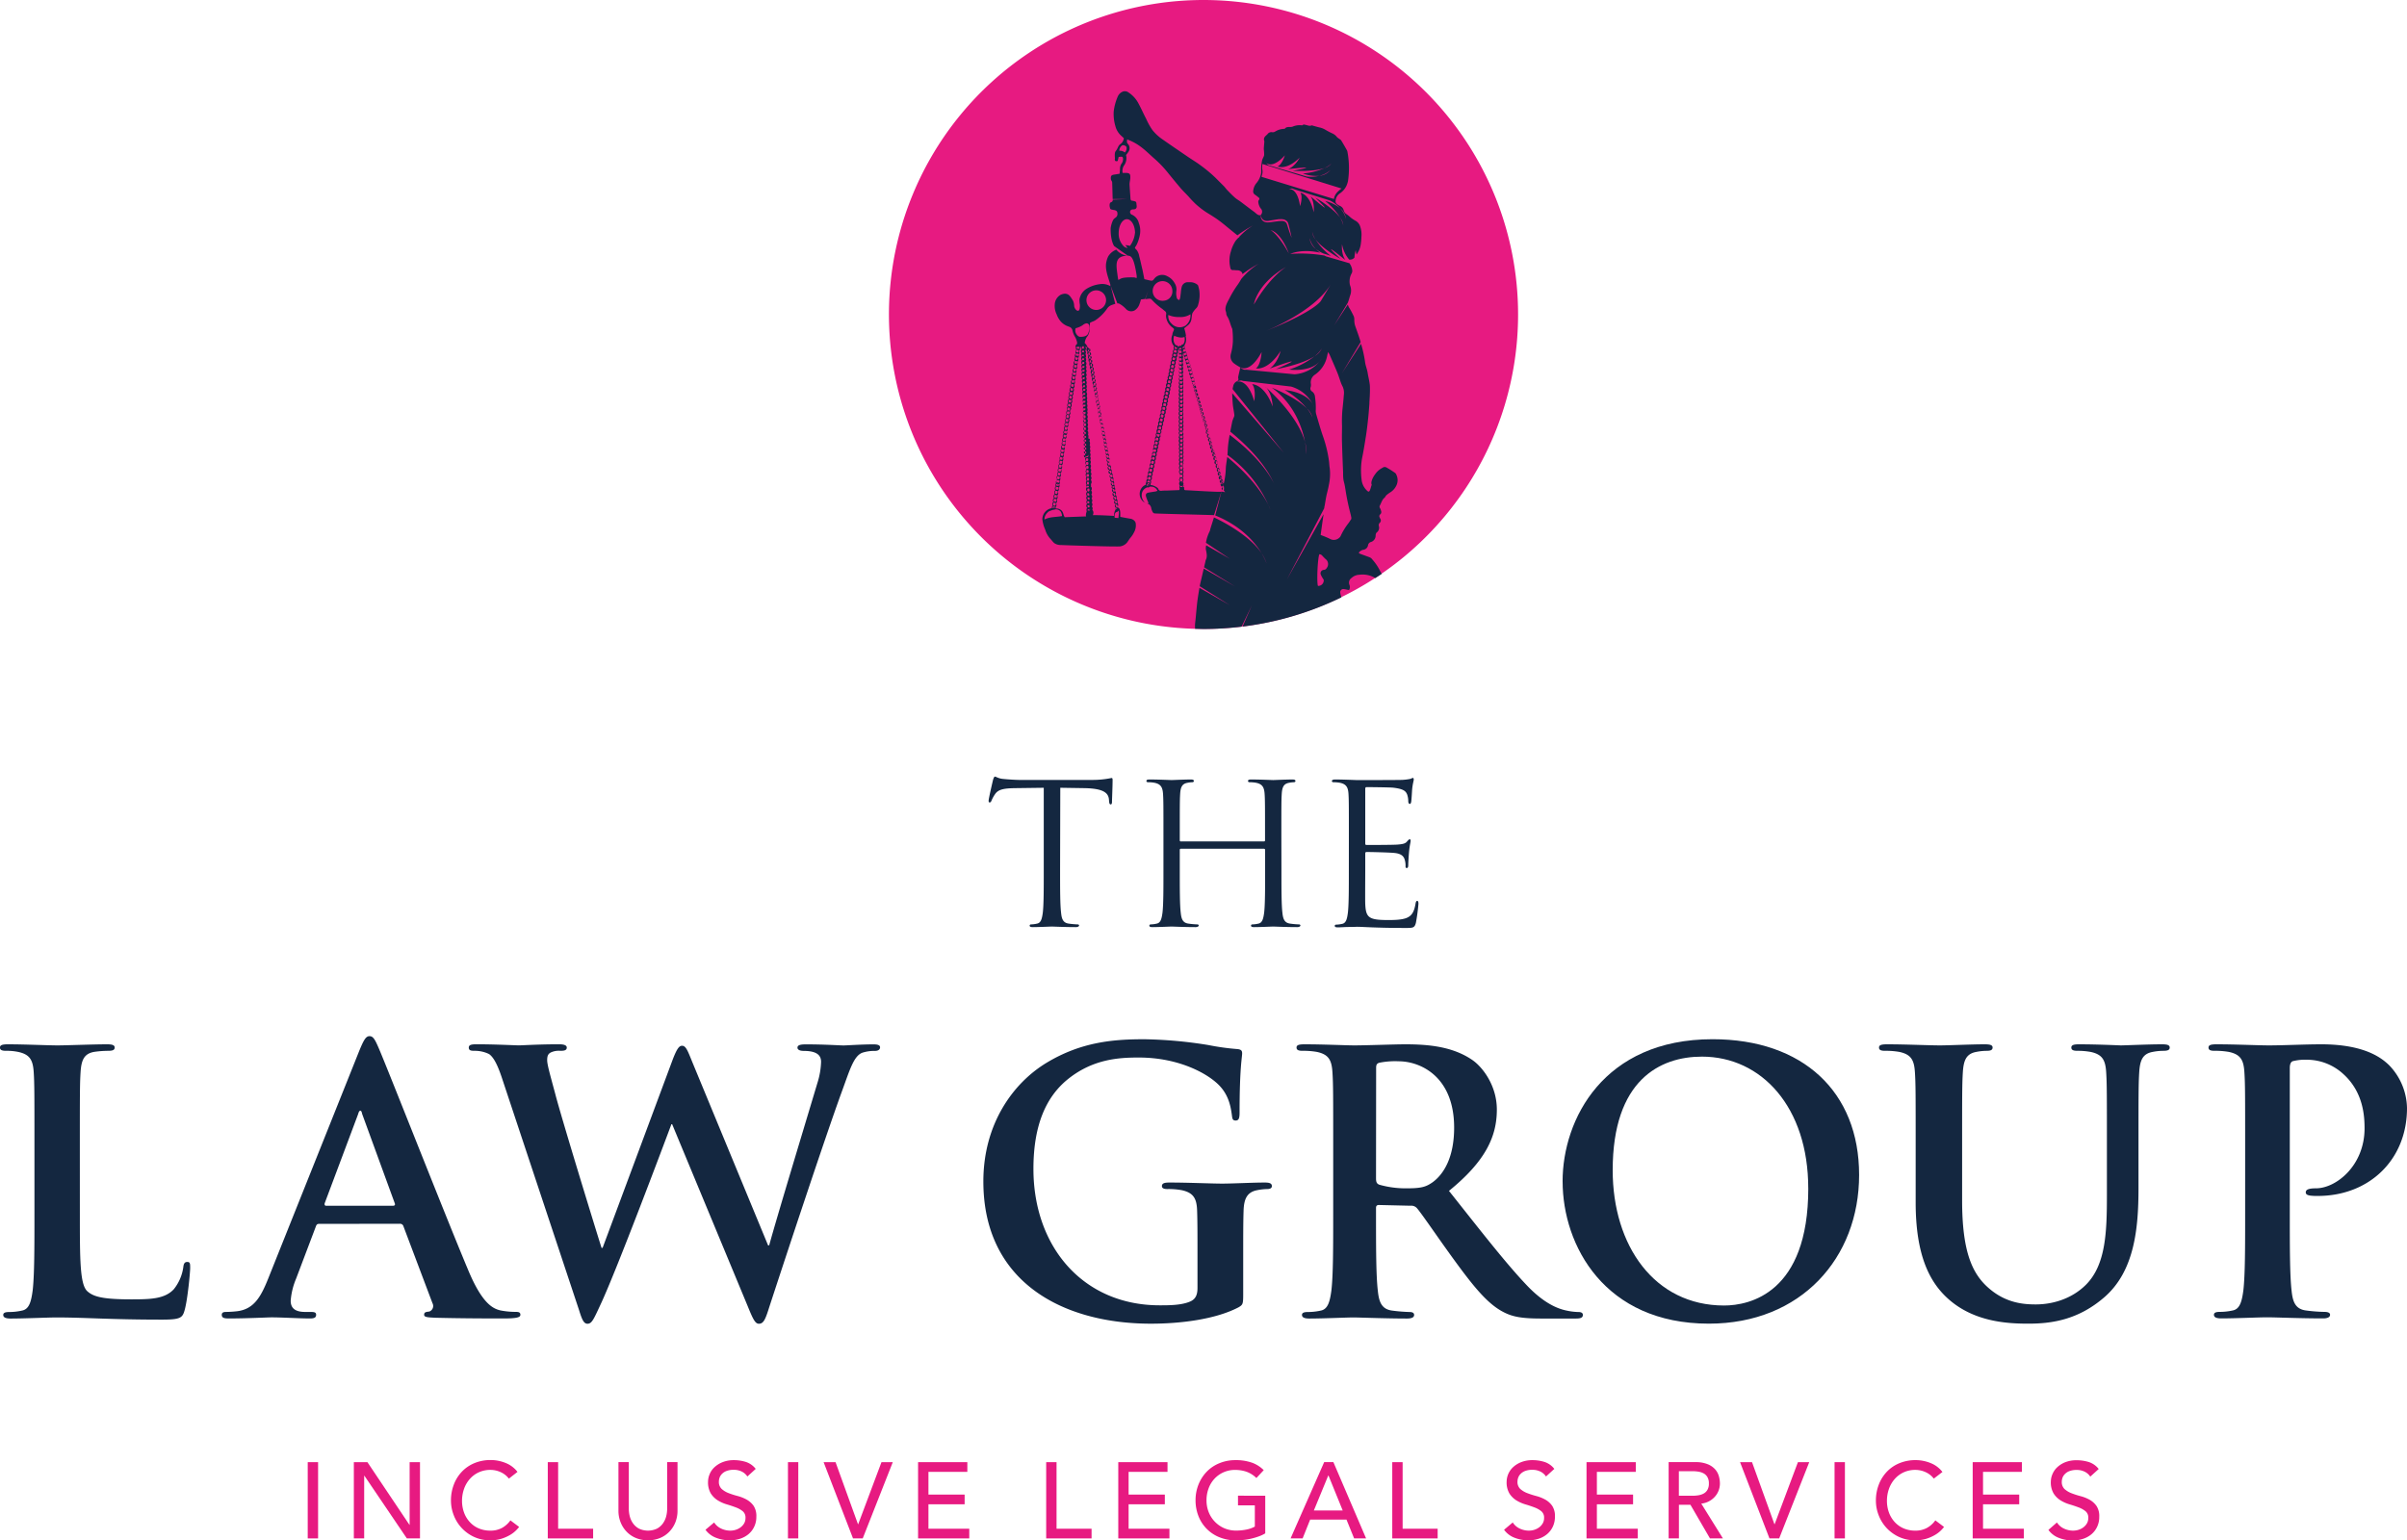
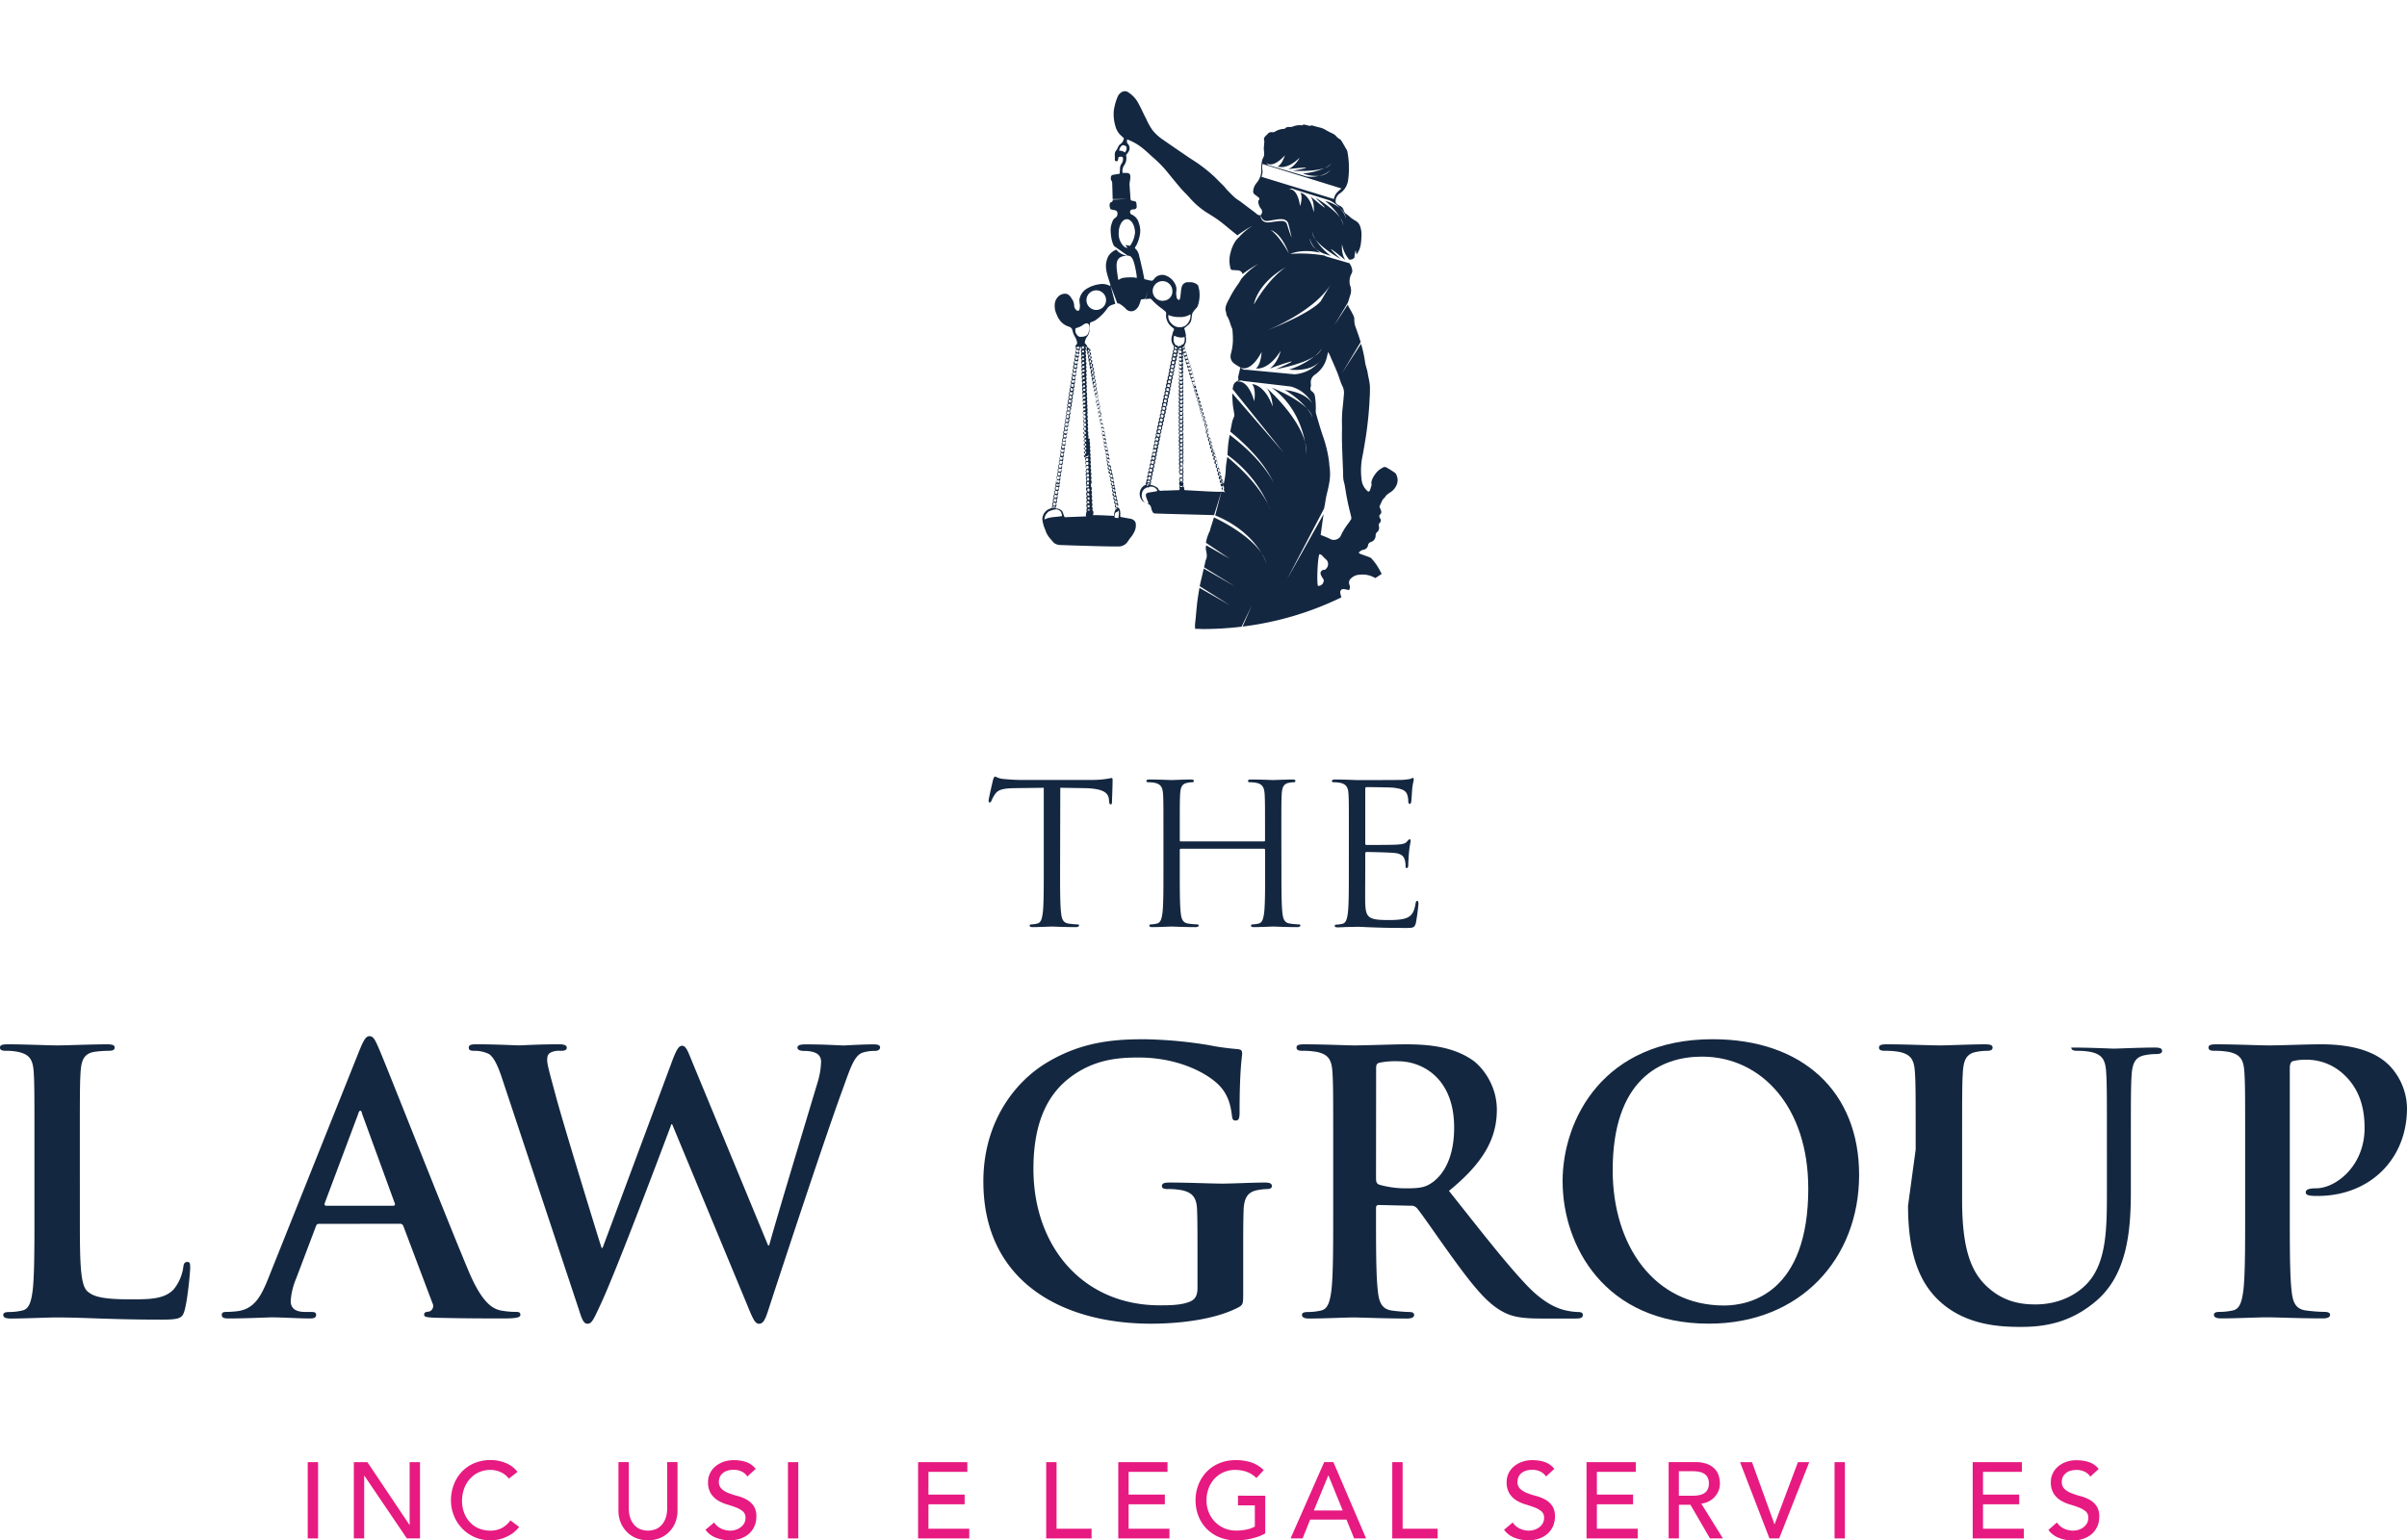
<svg xmlns="http://www.w3.org/2000/svg" viewBox="0 0 883.09 565.31">
  <path fill="#142740" d="M388.93 319.45c0 6.89 0 12.55.37 15.57.21 2.08.64 3.65 2.79 3.94a29.71 29.71 0 0 0 3.23.29c.43 0 .58.21.58.43s-.37.57-1.16.57c-3.94 0-8.46-.21-8.82-.21s-4.88.21-7 .21c-.79 0-1.15-.14-1.15-.57 0-.22.15-.43.58-.43a10.58 10.58 0 0 0 2.15-.29c1.44-.29 1.79-1.86 2.08-3.94.36-3 .36-8.68.36-15.57v-30.34l-10.62.14c-4.44.07-6.17.57-7.31 2.29a12.28 12.28 0 0 0-1.22 2.23c-.22.57-.43.72-.72.72s-.36-.22-.36-.65c0-.72 1.44-6.89 1.58-7.46s.43-1.36.72-1.36c.5 0 1.22.71 3.15.86 2.08.21 4.81.35 5.67.35h26.9a35 35 0 0 0 7.1-.71c.36 0 .36.43.36.86 0 2.15-.22 7.1-.22 7.89s-.21.94-.5.94-.5-.22-.57-1.23l-.07-.78c-.29-2.16-1.94-3.81-8.83-3.95l-9-.14z" />
  <path fill="#142740" d="M470.14 319.45c0 6.89 0 12.55.36 15.57.22 2.08.65 3.65 2.8 3.94a29.5 29.5 0 0 0 3.23.29c.43 0 .57.21.57.43s-.36.57-1.15.57c-3.94 0-8.46-.21-8.82-.21s-4.88.21-7 .21c-.79 0-1.15-.14-1.15-.57 0-.22.14-.43.58-.43a10.68 10.68 0 0 0 2.15-.29c1.43-.29 1.79-1.86 2.08-3.94.36-3 .36-8.68.36-15.57v-7.53a.42.42 0 0 0-.44-.43h-30.44a.38.38 0 0 0-.43.43v7.53c0 6.89 0 12.55.36 15.57.22 2.08.64 3.65 2.8 3.94a29.5 29.5 0 0 0 3.23.29c.42 0 .57.21.57.43s-.36.57-1.15.57c-3.94 0-8.46-.21-8.82-.21s-4.88.21-7 .21c-.79 0-1.15-.14-1.15-.57 0-.22.14-.43.58-.43a10.49 10.49 0 0 0 2.14-.29c1.44-.29 1.8-1.86 2.09-3.94.36-3 .36-8.68.36-15.57v-12.58c0-11.19 0-13.19-.15-15.49s-.72-3.59-3.08-4.09a13.76 13.76 0 0 0-2.44-.21c-.29 0-.58-.15-.58-.43 0-.44.36-.58 1.15-.58 3.23 0 7.75.21 8.11.21s4.88-.21 7-.21c.79 0 1.15.14 1.15.58 0 .28-.29.43-.58.43a10.9 10.9 0 0 0-1.79.21c-1.94.36-2.51 1.58-2.66 4.09-.14 2.3-.14 4.3-.14 15.49v1.51a.38.38 0 0 0 .43.43h30.41c.22 0 .44-.07.44-.43v-1.51c0-11.19 0-13.19-.15-15.49s-.72-3.59-3.08-4.09a13.76 13.76 0 0 0-2.44-.21c-.29 0-.58-.15-.58-.43 0-.44.37-.58 1.15-.58 3.23 0 7.75.21 8.11.21s4.88-.21 7-.21c.79 0 1.15.14 1.15.58 0 .28-.29.43-.58.43a10.9 10.9 0 0 0-1.79.21c-1.94.36-2.51 1.58-2.66 4.09-.14 2.3-.14 4.3-.14 15.49z" />
  <path fill="#142740" d="M494.88 306.87c0-11.19 0-13.19-.14-15.49s-.72-3.59-3.09-4.09a13.76 13.76 0 0 0-2.44-.21c-.28 0-.57-.15-.57-.44s.36-.57 1.14-.57c3.23 0 7.75.22 8.11.22s14.78 0 16.43-.07a18.94 18.94 0 0 0 3.08-.37c.36-.06.65-.35 1-.35.21 0 .28.29.28.64s-.35 1.37-.57 3.38c-.07.71-.22 3.87-.36 4.73-.07.36-.21.79-.5.79s-.58-.36-.58-.93a7.62 7.62 0 0 0-.43-2.58c-.5-1.15-1.21-2-5.09-2.45-1.22-.14-9-.21-9.82-.21-.29 0-.44.21-.44.72v19.79c0 .51.07.72.44.72.93 0 9.75 0 11.4-.14s2.72-.29 3.37-1c.5-.57.79-.93 1.08-.93s.36.15.36.58-.36 1.64-.58 4c-.14 1.44-.29 4.09-.29 4.59s0 1.36-.5 1.36-.5-.28-.5-.64a7.28 7.28 0 0 0-.29-2.37c-.28-1-.93-2.22-3.73-2.51-1.93-.21-9-.36-10.25-.36a.46.46 0 0 0-.51.51v6.31c0 2.44-.07 10.76 0 12.26.22 5 1.29 5.89 8.33 5.89 1.86 0 5 0 6.88-.79s2.73-2.22 3.23-5.17c.14-.79.29-1.07.64-1.07s.44.57.44 1.07a69.68 69.68 0 0 1-.94 7c-.5 1.87-1.07 1.87-3.87 1.87-10.83 0-15.64-.43-17.72-.43-.14 0-1.36.07-2.87.07s-3.08.14-4.16.14c-.79 0-1.15-.14-1.15-.57 0-.22.15-.43.58-.43a11.44 11.44 0 0 0 2.15-.29c1.43-.28 1.79-1.86 2.08-4 .36-3 .36-8.68.36-15.56z" />
  <path fill="#142740" d="M29.3 445.3c0 17 0 26.23 2.79 28.63 2.27 2 5.73 2.93 16.11 2.93 7.06 0 12.25-.14 15.58-3.73a16.61 16.61 0 0 0 3.46-8c.13-1.2.4-2 1.47-2s1.06.67 1.06 2.27-.93 11.45-2 15.31c-.8 2.93-1.47 3.59-8.39 3.59-19.17 0-28-.8-38.75-.8-3.06 0-11.45.4-16.77.4-1.74 0-2.67-.4-2.67-1.33 0-.66.54-1.06 2.13-1.06a21.5 21.5 0 0 0 4.8-.54c2.66-.53 3.33-3.46 3.86-7.32.66-5.59.66-16.11.66-28.36v-23.42c0-20.24 0-24-.26-28.23-.27-4.52-1.34-6.66-5.73-7.59a20.08 20.08 0 0 0-4.39-.4c-1.47 0-2.27-.26-2.27-1.2s.94-1.19 2.93-1.19c6.26 0 14.65.4 18.25.4 3.19 0 12.91-.4 18.1-.4 1.86 0 2.8.26 2.8 1.19s-.8 1.2-2.4 1.2a36.38 36.38 0 0 0-5.19.4c-3.6.67-4.66 2.93-4.93 7.59-.26 4.26-.26 8-.26 28.23z" />
  <path fill="#142740" d="M144.2 442.51c.67 0 .8-.4.67-.8l-12-32.89c-.13-.53-.26-1.2-.66-1.2s-.67.67-.8 1.2l-12.28 32.75c-.13.54 0 .94.53.94zm-27.16 6.65c-.67 0-.93.27-1.2 1.07l-7.19 19a25.88 25.88 0 0 0-2 8.12c0 2.39 1.2 4.13 5.33 4.13h2c1.6 0 2 .26 2 1.06 0 1.07-.8 1.33-2.26 1.33-4.26 0-10-.4-14.11-.4-1.47 0-8.79.4-15.71.4-1.74 0-2.53-.26-2.53-1.33 0-.8.53-1.06 1.59-1.06a41.12 41.12 0 0 0 4.13-.27c6.13-.8 8.65-5.33 11.32-12l33.42-83.62c1.6-3.86 2.39-5.32 3.73-5.32s2 1.2 3.33 4.26c3.19 7.32 24.49 61.64 33 81.88 5.05 12 8.92 13.85 11.71 14.51a29.27 29.27 0 0 0 5.59.54c1.07 0 1.73.13 1.73 1.06s-1.22 1.35-6.15 1.35-14.51 0-25.16-.26c-2.4-.14-4-.14-4-1.07s.53-1.06 1.87-1.2a2.16 2.16 0 0 0 1.19-3.06l-10.65-28.22a1.28 1.28 0 0 0-1.33-.94z" />
  <path fill="#142740" d="M184.38 396.3c-1.6-4.92-3.06-8.12-4.93-9.45a11.81 11.81 0 0 0-5.32-1.2c-1.34 0-2.14-.13-2.14-1.19s1.07-1.21 2.94-1.21c6.92 0 14.24.4 15.44.4s7.06-.4 14.78-.4c1.86 0 2.79.4 2.79 1.21 0 1.06-1.06 1.19-2.39 1.19a6.93 6.93 0 0 0-3.33.54c-1.2.53-1.47 1.46-1.47 2.92 0 1.73 1.34 6.26 2.94 12.26 2.26 8.78 14.64 49.12 17 56.58h.4l25.82-69.37c1.47-3.73 2.27-4.79 3.33-4.79 1.47 0 2.13 2 3.87 6.26l27.69 67h.4c2.4-8.92 13.05-44.07 17.71-59.65a28.36 28.36 0 0 0 1.33-7.72c0-2.13-1.2-4-6.39-4-1.33 0-2.27-.4-2.27-1.19 0-.94 1.07-1.21 3.07-1.21 7 0 12.65.4 13.84.4.94 0 6.66-.4 11-.4 1.47 0 2.4.27 2.4 1.07s-.67 1.33-1.86 1.33a14.4 14.4 0 0 0-4.66.67c-3.2 1.2-4.66 6.52-7.46 14.11-6.12 16.78-20.1 59.12-26.63 79.09-1.46 4.66-2.13 6.26-3.86 6.26-1.33 0-2.13-1.6-4.13-6.53l-27.69-66.7h-.27c-2.53 6.79-20.23 53.92-26 66.17-2.53 5.46-3.2 7.06-4.79 7.06-1.34 0-2-1.47-3.07-4.93z" />
  <path fill="#142740" d="M456.11 474.99c0 3.6-.13 3.86-1.73 4.8-8.65 4.52-21.7 6-32.09 6-32.61 0-61.51-15.45-61.51-52.2 0-21.3 11.06-36.21 23.17-43.54 12.78-7.72 24.63-8.65 35.82-8.65a160.55 160.55 0 0 1 23.56 2.13 89.14 89.14 0 0 0 10.52 1.47c1.6.13 1.87.66 1.87 1.6 0 1.46-.94 5.19-.94 21.83 0 2.13-.4 2.8-1.46 2.8s-1.2-.67-1.33-1.73c-.4-3.07-1.07-7.33-4.53-11-4-4.27-14.65-10.39-29.69-10.39-7.32 0-17 .53-26.37 8.26-7.45 6.25-12.25 16.24-12.25 32.61 0 28.63 18.25 50.07 46.34 50.07 3.46 0 8.12 0 11.32-1.47 2-.93 2.53-2.66 2.53-4.92v-12.58c0-6.66 0-11.72-.14-15.71-.13-4.53-1.33-6.66-5.72-7.59a27.11 27.11 0 0 0-5.19-.4c-1.2 0-2-.26-2-1.07 0-1.06.93-1.32 2.8-1.32 6.92 0 15.31.39 19.3.39s11.18-.39 15.58-.39c1.73 0 2.66.26 2.66 1.32 0 .81-.8 1.07-1.73 1.07a20.51 20.51 0 0 0-3.59.4c-3.6.67-4.93 2.93-5.06 7.59-.14 4-.14 9.32-.14 16z" />
  <path fill="#142740" d="M504.84 432.38c0 1.47.26 2 1.19 2.4a35.26 35.26 0 0 0 10.17 1.33c5.32 0 7-.53 9.45-2.26 4-2.93 7.85-9.05 7.85-20 0-18.91-12.51-24.36-20.37-24.36a29.3 29.3 0 0 0-7.06.53c-.93.26-1.19.79-1.19 1.86zm-15.71-10.51c0-20.24 0-24-.27-28.23-.27-4.53-1.33-6.66-5.73-7.59a27.8 27.8 0 0 0-5.19-.4c-1.46 0-2.26-.26-2.26-1.2s.93-1.19 2.93-1.19c7.06 0 15.44.4 18.24.4 4.53 0 14.64-.4 18.77-.4 8.39 0 17.31.8 24.5 5.72 3.73 2.53 9.05 9.32 9.05 18.24 0 9.85-4.12 18.91-17.57 29.83 11.85 14.91 21 26.76 28.89 35 7.46 7.72 12.92 8.66 14.91 9.06a21.71 21.71 0 0 0 3.73.4c1.07 0 1.6.39 1.6 1.06 0 1.07-.93 1.33-2.53 1.33h-12.65c-7.45 0-10.78-.66-14.25-2.53-5.72-3.06-10.78-9.32-18.23-19.57-5.33-7.32-11.45-16.38-13.19-18.37a2.76 2.76 0 0 0-2.39-.93l-11.59-.27c-.66 0-1.06.27-1.06 1.06v1.87c0 12.38 0 22.9.66 28.49.4 3.86 1.2 6.79 5.2 7.33a62.59 62.59 0 0 0 6.52.53c1.07 0 1.6.39 1.6 1.06 0 .93-.93 1.33-2.66 1.33-7.73 0-17.58-.4-19.58-.4-2.53 0-10.91.4-16.24.4-1.73 0-2.66-.4-2.66-1.33 0-.67.53-1.06 2.13-1.06a22.18 22.18 0 0 0 4.79-.53c2.66-.54 3.33-3.47 3.86-7.33.67-5.59.67-16.11.67-28.36z" />
  <path fill="#142740" d="M663.42 436.12c0-29.83-17.17-48.34-39-48.34-15.31 0-32.75 8.52-32.75 41.68 0 27.69 15.31 49.66 40.87 49.66 9.32 0 30.89-4.52 30.89-43m-90.14-2.54c0-22.76 15-52.19 55-52.19 33.16 0 53.79 19.31 53.79 49.8s-21.3 54.59-55.12 54.59c-38.21 0-53.66-28.63-53.66-52.2" />
-   <path fill="#142740" d="M702.83 421.87c0-20.24 0-24-.27-28.23-.27-4.53-1.33-6.66-5.73-7.59a27.8 27.8 0 0 0-5.19-.4c-1.46 0-2.26-.26-2.26-1.2s.93-1.19 2.92-1.19c7.06 0 15.45.4 19.45.4 3.19 0 11.58-.4 16.37-.4 2 0 2.93.26 2.93 1.19s-.8 1.2-2.13 1.2a20.58 20.58 0 0 0-3.86.4c-3.59.67-4.66 2.93-4.93 7.59-.26 4.26-.26 8-.26 28.23v18.64c0 19.31 3.86 27.43 10.38 32.75 6 4.93 12.12 5.46 16.65 5.46 5.85 0 13-1.86 18.37-7.19 7.32-7.32 7.72-19.3 7.72-33v-16.66c0-20.24 0-24-.26-28.23-.27-4.53-1.33-6.66-5.73-7.59a26.3 26.3 0 0 0-4.79-.4c-1.47 0-2.27-.26-2.27-1.2s.93-1.19 2.8-1.19c6.79 0 15.18.4 15.31.4 1.6 0 10-.4 15.18-.4 1.86 0 2.8.26 2.8 1.19s-.8 1.2-2.4 1.2a20.58 20.58 0 0 0-3.86.4c-3.59.67-4.66 2.93-4.93 7.59-.26 4.26-.26 8-.26 28.23v14.24c0 14.78-1.47 30.49-12.65 40.08-9.46 8.12-19 9.59-27.69 9.59-7.06 0-19.85-.4-29.57-9.19-6.79-6.12-11.84-16-11.84-35.28z" />
+   <path fill="#142740" d="M702.83 421.87c0-20.24 0-24-.27-28.23-.27-4.53-1.33-6.66-5.73-7.59a27.8 27.8 0 0 0-5.19-.4c-1.46 0-2.26-.26-2.26-1.2s.93-1.19 2.92-1.19c7.06 0 15.45.4 19.45.4 3.19 0 11.58-.4 16.37-.4 2 0 2.93.26 2.93 1.19s-.8 1.2-2.13 1.2a20.58 20.58 0 0 0-3.86.4c-3.59.67-4.66 2.93-4.93 7.59-.26 4.26-.26 8-.26 28.23v18.64c0 19.31 3.86 27.43 10.38 32.75 6 4.93 12.12 5.46 16.65 5.46 5.85 0 13-1.86 18.37-7.19 7.32-7.32 7.72-19.3 7.72-33v-16.66c0-20.24 0-24-.26-28.23-.27-4.53-1.33-6.66-5.73-7.59a26.3 26.3 0 0 0-4.79-.4c-1.47 0-2.27-.26-2.27-1.2c6.79 0 15.18.4 15.31.4 1.6 0 10-.4 15.18-.4 1.86 0 2.8.26 2.8 1.19s-.8 1.2-2.4 1.2a20.58 20.58 0 0 0-3.86.4c-3.59.67-4.66 2.93-4.93 7.59-.26 4.26-.26 8-.26 28.23v14.24c0 14.78-1.47 30.49-12.65 40.08-9.46 8.12-19 9.59-27.69 9.59-7.06 0-19.85-.4-29.57-9.19-6.79-6.12-11.84-16-11.84-35.28z" />
  <path fill="#142740" d="M823.71 421.87c0-20.24 0-24-.27-28.23-.26-4.53-1.32-6.66-5.72-7.59a27.87 27.87 0 0 0-5.19-.4c-1.47 0-2.26-.26-2.26-1.2s.93-1.19 2.92-1.19c7.06 0 15.45.4 19.18.4 5.46 0 13.18-.4 19.3-.4 16.65 0 22.64 5.59 24.77 7.58a23.14 23.14 0 0 1 6.65 15.85c0 18.91-13.84 32.22-32.75 32.22a20 20 0 0 1-2.79-.13c-.67-.14-1.6-.27-1.6-1.2s.93-1.47 3.73-1.47c7.45 0 17.84-8.38 17.84-22 0-4.4-.4-13.32-7.86-20a19.78 19.78 0 0 0-13.31-5.19 18.45 18.45 0 0 0-5.2.54c-.66.26-1.06 1.06-1.06 2.52v53.26c0 12.25 0 22.77.66 28.49.4 3.73 1.2 6.66 5.2 7.2a57.28 57.28 0 0 0 6.79.53c1.46 0 2.13.39 2.13 1.06 0 .93-1.07 1.33-2.53 1.33-8.79 0-17.18-.4-20.64-.4-3.06 0-11.45.4-16.78.4-1.73 0-2.66-.4-2.66-1.33 0-.67.53-1.06 2.13-1.06a22.28 22.28 0 0 0 4.8-.53c2.66-.54 3.33-3.47 3.86-7.33.66-5.59.66-16.11.66-28.36z" />
  <path fill="#e71a81" d="M112.9 536.61h3.8v27.99h-3.8z" />
  <path fill="#e71a81" d="M150.29 536.61v23.01h-.07l-15.42-23.01h-4.98v27.99h3.79v-23.01h.08l15.58 23.01h4.82v-27.99h-3.8z" />
  <path fill="#e71a81" d="M186.7 542.65a7.86 7.86 0 0 0-3-2.37 9 9 0 0 0-3.75-.83 10.07 10.07 0 0 0-4.29.89 9.79 9.79 0 0 0-3.28 2.43 10.88 10.88 0 0 0-2.12 3.62 13 13 0 0 0-.75 4.45 12.31 12.31 0 0 0 .71 4.18 10.23 10.23 0 0 0 2.06 3.48 9.41 9.41 0 0 0 3.28 2.38 10.75 10.75 0 0 0 4.39.86 8.75 8.75 0 0 0 4.23-1 9.23 9.23 0 0 0 3.08-2.77l3.2 2.41a12.32 12.32 0 0 1-1.11 1.25 10.84 10.84 0 0 1-2.09 1.62 15.07 15.07 0 0 1-3.14 1.42 13.45 13.45 0 0 1-4.25.61 13.84 13.84 0 0 1-6-1.26 14.41 14.41 0 0 1-7.42-8 14.72 14.72 0 0 1-1-5.23 16.19 16.19 0 0 1 1.07-6 14 14 0 0 1 3-4.75 13.39 13.39 0 0 1 4.6-3.1 15.39 15.39 0 0 1 5.93-1.11 14.56 14.56 0 0 1 5.44 1.07 10.22 10.22 0 0 1 4.37 3.28z" />
-   <path fill="#e71a81" d="M200.97 536.61v27.99h16.64v-3.56h-12.84v-24.43h-3.8z" />
  <path fill="#e71a81" d="M230.7 536.6v17.16a11.39 11.39 0 0 0 .35 2.71 7.93 7.93 0 0 0 1.19 2.59 6.53 6.53 0 0 0 2.17 1.93 7.75 7.75 0 0 0 6.65 0 6.43 6.43 0 0 0 2.17-1.93 7.93 7.93 0 0 0 1.19-2.59 11.39 11.39 0 0 0 .35-2.71V536.6h3.8v17.75a11.53 11.53 0 0 1-.83 4.45 10.53 10.53 0 0 1-2.3 3.46 10 10 0 0 1-3.44 2.25 11.91 11.91 0 0 1-8.53 0 10 10 0 0 1-3.44-2.25 10.5 10.5 0 0 1-2.29-3.46 11.35 11.35 0 0 1-.84-4.45V536.6z" />
  <path fill="#e71a81" d="M262.01 558.74a6.12 6.12 0 0 0 2.63 2.27 7.77 7.77 0 0 0 3.3.73 6.55 6.55 0 0 0 1.93-.29 6.05 6.05 0 0 0 1.8-.89 5 5 0 0 0 1.33-1.46 3.91 3.91 0 0 0 .51-2 3 3 0 0 0-1-2.47 8.84 8.84 0 0 0-2.55-1.42c-1-.38-2.12-.76-3.32-1.11a13.83 13.83 0 0 1-3.32-1.48 8.16 8.16 0 0 1-2.55-2.55 8 8 0 0 1-1-4.33 7.17 7.17 0 0 1 .54-2.61 7.09 7.09 0 0 1 1.68-2.53 9.37 9.37 0 0 1 2.94-1.92 11 11 0 0 1 4.27-.81 14.85 14.85 0 0 1 4.39.64 7.53 7.53 0 0 1 3.67 2.57l-3.06 2.79a5.22 5.22 0 0 0-2-1.78 6.49 6.49 0 0 0-3-.67 7.14 7.14 0 0 0-2.63.42 4.54 4.54 0 0 0-1.68 1.07 3.73 3.73 0 0 0-.89 1.4 4.3 4.3 0 0 0-.25 1.38 3.51 3.51 0 0 0 1 2.73 8.05 8.05 0 0 0 2.54 1.54 31.07 31.07 0 0 0 3.33 1.07 14.21 14.21 0 0 1 3.31 1.32 7.8 7.8 0 0 1 2.56 2.29 6.82 6.82 0 0 1 1 4 8.26 8.26 0 0 1-.77 3.63 8 8 0 0 1-2.07 2.73 9.25 9.25 0 0 1-3.09 1.7 12 12 0 0 1-3.79.59 13.79 13.79 0 0 1-5.1-.94 8.44 8.44 0 0 1-3.84-2.93z" />
  <path fill="#e71a81" d="M289.09 536.61h3.79v27.99h-3.79z" />
-   <path fill="#e71a81" d="M323.4 536.61l-8.54 22.77h-.08l-8.23-22.77h-4.38l10.79 27.99h3.56l11.03-27.99h-4.15z" />
  <path fill="#e71a81" d="M336.83 536.61v27.99h18.78v-3.56h-14.98v-8.97h13.28v-3.56h-13.28v-8.34h14.27v-3.56h-18.07z" />
  <path fill="#e71a81" d="M383.83 536.61v27.99h16.65v-3.56h-12.85v-24.43h-3.8z" />
  <path fill="#e71a81" d="M410.28 536.61v27.99h18.77v-3.56h-14.98v-8.97h13.29v-3.56h-13.29v-8.34h14.27v-3.56h-18.06z" />
  <path fill="#e71a81" d="M464.2 548.94v13.8a12.57 12.57 0 0 1-2.33 1.1 23 23 0 0 1-2.71.81 21.22 21.22 0 0 1-2.85.49 23.85 23.85 0 0 1-2.7.17 16.09 16.09 0 0 1-6.35-1.19 13.7 13.7 0 0 1-7.63-7.89 15.83 15.83 0 0 1-1-5.63 15.44 15.44 0 0 1 1.09-5.81 14.48 14.48 0 0 1 3-4.67 13.58 13.58 0 0 1 4.6-3.1 15.11 15.11 0 0 1 5.88-1.15 17.64 17.64 0 0 1 6.33 1 11.8 11.8 0 0 1 4.11 2.67l-2.69 2.89a10 10 0 0 0-3.68-2.32 12.8 12.8 0 0 0-4.07-.65 10.18 10.18 0 0 0-7.67 3.28 10.53 10.53 0 0 0-2.13 3.54 12.43 12.43 0 0 0-.75 4.33 11.46 11.46 0 0 0 .83 4.41 10.7 10.7 0 0 0 5.72 5.85 10.87 10.87 0 0 0 4.31.85 18.65 18.65 0 0 0 3.81-.38 10.45 10.45 0 0 0 3.06-1.09v-7.78h-6.18v-3.56z" />
  <path fill="#e71a81" d="M487.32 541.51h.08l5.22 12.84h-10.59zm-1.5-4.91l-12.33 28h4.42l2.77-6.92H494l2.81 6.92h4.39l-12-28z" />
  <path fill="#e71a81" d="M510.8 536.61v27.99h16.65v-3.56H514.6v-24.43h-3.8z" />
  <path fill="#e71a81" d="M555 558.74a6.12 6.12 0 0 0 2.63 2.27 7.77 7.77 0 0 0 3.3.73 6.6 6.6 0 0 0 1.93-.29 6.05 6.05 0 0 0 1.8-.89 4.72 4.72 0 0 0 1.32-1.46 3.82 3.82 0 0 0 .52-2 3 3 0 0 0-1-2.47 8.84 8.84 0 0 0-2.55-1.42c-1-.38-2.12-.76-3.32-1.11a13.83 13.83 0 0 1-3.32-1.48 8.16 8.16 0 0 1-2.55-2.55 8 8 0 0 1-1-4.33 7.43 7.43 0 0 1 2.21-5.14 9.37 9.37 0 0 1 2.94-1.92 11.06 11.06 0 0 1 4.29-.81 14.85 14.85 0 0 1 4.39.64 7.53 7.53 0 0 1 3.67 2.57l-3.06 2.79a5.14 5.14 0 0 0-2-1.78 6.49 6.49 0 0 0-3-.67 7.14 7.14 0 0 0-2.63.42 4.54 4.54 0 0 0-1.68 1.07 3.73 3.73 0 0 0-.89 1.4 4.33 4.33 0 0 0-.26 1.38 3.54 3.54 0 0 0 1 2.73 8.22 8.22 0 0 0 2.55 1.54 31.61 31.61 0 0 0 3.32 1.07 14.12 14.12 0 0 1 3.32 1.32 7.67 7.67 0 0 1 2.55 2.29 6.74 6.74 0 0 1 1 4 8.4 8.4 0 0 1-.77 3.63 8.07 8.07 0 0 1-2.08 2.73 9.1 9.1 0 0 1-3.08 1.7 12 12 0 0 1-3.79.59 13.83 13.83 0 0 1-5.1-.94 8.44 8.44 0 0 1-3.84-2.93z" />
  <path fill="#e71a81" d="M582.07 536.61v27.99h18.78v-3.56h-14.98v-8.97h13.28v-3.56h-13.28v-8.34h14.27v-3.56h-18.07z" />
  <path fill="#e71a81" d="M615.95 548.94h5a13.3 13.3 0 0 0 2.19-.18 6.08 6.08 0 0 0 1.94-.65 3.55 3.55 0 0 0 1.36-1.36 4.55 4.55 0 0 0 .52-2.32 4.49 4.49 0 0 0-.52-2.31 3.58 3.58 0 0 0-1.36-1.37 6.08 6.08 0 0 0-1.94-.65 13.29 13.29 0 0 0-2.19-.17h-5zm-3.75-12.34h9.84a11.38 11.38 0 0 1 4.42.74 7.35 7.35 0 0 1 2.75 1.85 6.39 6.39 0 0 1 1.41 2.54 10 10 0 0 1 .39 2.7 7.33 7.33 0 0 1-.47 2.59 7.24 7.24 0 0 1-1.37 2.25 7.69 7.69 0 0 1-5 2.55l7.94 12.77h-4.75l-7.16-12.33h-4.23v12.33h-3.77z" />
  <path fill="#e71a81" d="M659.63 536.61l-8.54 22.77h-.08l-8.22-22.77h-4.39l10.79 27.99h3.56l11.03-27.99h-4.15z" />
  <path fill="#e71a81" d="M673.07 536.61h3.8v27.99h-3.8z" />
-   <path fill="#e71a81" d="M709.48 542.65a7.82 7.82 0 0 0-3-2.37 9 9 0 0 0-3.76-.83 10.05 10.05 0 0 0-4.28.89 9.79 9.79 0 0 0-3.28 2.43 11 11 0 0 0-2.12 3.62 13 13 0 0 0-.75 4.45 12.31 12.31 0 0 0 .71 4.18 10.39 10.39 0 0 0 2.06 3.48 9.59 9.59 0 0 0 3.28 2.38 10.77 10.77 0 0 0 4.38.86 8.73 8.73 0 0 0 4.24-1 9.14 9.14 0 0 0 3.08-2.77l3.2 2.41a13.26 13.26 0 0 1-1.1 1.25 11.26 11.26 0 0 1-2.1 1.62 15.07 15.07 0 0 1-3.14 1.42 13.41 13.41 0 0 1-4.25.61 13.84 13.84 0 0 1-6-1.26 14.57 14.57 0 0 1-4.55-3.32 14.33 14.33 0 0 1-2.86-4.65 14.52 14.52 0 0 1-1-5.23 16.19 16.19 0 0 1 1.07-6 14.14 14.14 0 0 1 3-4.75 13.39 13.39 0 0 1 4.6-3.1 15.43 15.43 0 0 1 5.93-1.11 14.56 14.56 0 0 1 5.44 1.07 10.16 10.16 0 0 1 4.37 3.28z" />
  <path fill="#e71a81" d="M723.75 536.61v27.99h18.77v-3.56h-14.98v-8.97h13.28v-3.56h-13.28v-8.34h14.27v-3.56h-18.06z" />
  <path fill="#e71a81" d="M754.66 558.74a6.12 6.12 0 0 0 2.63 2.27 7.77 7.77 0 0 0 3.3.73 6.72 6.72 0 0 0 1.94-.29 6.12 6.12 0 0 0 1.79-.89 5 5 0 0 0 1.33-1.46 3.91 3.91 0 0 0 .51-2 3 3 0 0 0-1-2.47 8.84 8.84 0 0 0-2.55-1.42c-1-.38-2.12-.76-3.32-1.11a13.83 13.83 0 0 1-3.32-1.48 8.16 8.16 0 0 1-2.55-2.55 8 8 0 0 1-1-4.33 7.17 7.17 0 0 1 .54-2.61 7.37 7.37 0 0 1 1.68-2.53 9.48 9.48 0 0 1 2.94-1.92 11.06 11.06 0 0 1 4.33-.77 14.85 14.85 0 0 1 4.39.64 7.56 7.56 0 0 1 3.68 2.57l-3.09 2.8a5.11 5.11 0 0 0-2-1.78 6.42 6.42 0 0 0-3-.67 7.14 7.14 0 0 0-2.63.42 4.42 4.42 0 0 0-1.67 1.07 3.76 3.76 0 0 0-.9 1.4 4.3 4.3 0 0 0-.25 1.38 3.54 3.54 0 0 0 1 2.73 8.16 8.16 0 0 0 2.56 1.54 30.67 30.67 0 0 0 3.31 1.07 14.37 14.37 0 0 1 3.33 1.32 7.73 7.73 0 0 1 2.54 2.29 6.74 6.74 0 0 1 1 4 8.26 8.26 0 0 1-.77 3.63 8 8 0 0 1-2.07 2.73 9.25 9.25 0 0 1-3.09 1.7 12 12 0 0 1-3.79.59 13.87 13.87 0 0 1-5.1-.94 8.36 8.36 0 0 1-3.83-2.93z" />
-   <path fill="#e71a81" d="M441.55 0a115.41 115.41 0 1 0 115.41 115.4A115.41 115.41 0 0 0 441.55 0" />
  <path fill="#142740" d="M495.56 190.75a12.23 12.23 0 0 1-1 1.48 23.47 23.47 0 0 0-2.71 4.51 1.72 1.72 0 0 1-.49.61 2.9 2.9 0 0 1-3.48.38 33.19 33.19 0 0 0-3.35-1.39c.32-2.42.65-4.77 1-7.12l.06-.5-13.44 23.93 13.69-26.13c0-.43.15-.85.22-1.28.18-1.05.34-2.11.55-3.16.29-1.37.7-2.72.92-4.09a18.62 18.62 0 0 0 .32-6.23c-.15-.85-.15-1.72-.27-2.58a46.15 46.15 0 0 0-2.06-8.67c-1-2.82-1.79-5.68-2.64-8.54a4.52 4.52 0 0 1-.14-1.6 27.63 27.63 0 0 0-.3-4.81 2.58 2.58 0 0 0-1.05-1.88 1.25 1.25 0 0 1-.52-1.62 3.07 3.07 0 0 0 .05-1.32 3.36 3.36 0 0 1 1.51-3.24 10.77 10.77 0 0 0 4.49-6.91c.09-.4.19-.79.34-1.4.26.45.41.68.53.93.94 2.16 1.9 4.31 2.8 6.49.52 1.26.91 2.58 1.38 3.87a14.79 14.79 0 0 0 .66 1.46 5.59 5.59 0 0 1 .4 3.07c-.14 1.81-.32 3.61-.52 5.4a48.11 48.11 0 0 0-.14 5.88c0 2.11-.09 4.23 0 6.34.09 3.59.25 7.17.39 10.75 0 .83 0 1.68.11 2.5.07.64.29 1.27.42 1.9s.23 1.23.33 1.84a84 84 0 0 0 1.73 8.46c.16.63.33 1.27.43 1.91a1.28 1.28 0 0 1-.16.76m-8.67 17.4c-.3.5-.59 1-1.34 1a1.26 1.26 0 0 0-1 1.81 7.7 7.7 0 0 0 .58 1.1c.15.26.33.5.45.69a2 2 0 0 1-2.1 2.27c-.52-1.25-.11-10.48.53-11.62a1.48 1.48 0 0 1 1.06.55c.49.54 1 1.06 1.57 1.55a2.35 2.35 0 0 1 .26 2.65m-22.56-66.14c2.45 2.69 2.51 7.18 2.51 7.18-3-8.26-7.52-8.2-7.52-8.2 1.54 1.81.78 6.28.78 6.28-2.54-8.73-6.43-7.16-6.43-7.16 1.57-.79 2.15-.33 2.15-.33l17.77 2.09a13 13 0 0 1 7.94 6.41 6.92 6.92 0 0 1 .57 1.33 10.29 10.29 0 0 0-.57-1.33c-2.69-4.63-10.24-5.14-10.24-5.14a30.49 30.49 0 0 1 8.16 6.8 6.5 6.5 0 0 1 2 3.3 10.83 10.83 0 0 0-2-3.3c-4.08-4.16-12.93-7.68-12.93-7.68 8.29 6 11.19 14.7 12.2 19.95a14.42 14.42 0 0 1 .54 4.52 27.06 27.06 0 0 0-.54-4.52c-2.72-10-14.46-20.19-14.46-20.19m20.29-31.59s-2.24 3.86-20 10.94c1.18-.47 17.61-7.2 23.6-17zm-24.6 1.33s1.08-7.73 11.91-13.84c-.84.51-6.24 4.08-11.91 13.84m12.81-18.79c-4-7.2-6.7-8.55-6.7-8.55 4.2 1.23 6.7 8.55 6.7 8.55m-24 85.36a.34.34 0 0 1-.08.16.71.71 0 0 0-.25 0 .63.63 0 0 0-.23.12.79.79 0 0 1-.4-.51.76.76 0 0 1 0-.58h.13a.57.57 0 0 0 .18 0 .61.61 0 0 0 .27-.15.79.79 0 0 1 .33.48.72.72 0 0 1 0 .32 1.13 1.13 0 0 0 0 .15m-.33 1.62a.88.88 0 0 1-.23-.39.74.74 0 0 1 .09-.63h.08a.5.5 0 0 0 .17 0h.11c-.07.36-.15.72-.22 1.08m-.07.42c-.69.29-11.14-.44-13.54-.52-.11 0-.21-.1-.36-.18l-.09-1h-.2a1 1 0 0 0-.21-.5 1.08 1.08 0 0 0 0-1.32.27.27 0 0 0-.07-.08 1.05 1.05 0 0 0 .29-.74 1.09 1.09 0 0 0-.28-.72 1 1 0 0 0 .26-.71 1.07 1.07 0 0 0-.22-.66v-.06a1.09 1.09 0 0 0 .26-.72 1.07 1.07 0 0 0-.22-.66.23.23 0 0 0-.07-.07 1.07 1.07 0 0 0 .28-.74 1.09 1.09 0 0 1 0-1.49 1.07 1.07 0 0 0-.23-.65 1.07 1.07 0 0 0 .26-.71 1.13 1.13 0 0 0-.26-.7v-.05a1.12 1.12 0 0 0 0-1.32l-.05-.05.05-.06a1.12 1.12 0 0 0 0-1.32 1.06 1.06 0 0 0 .21-.66 1 1 0 0 0-.28-.72.34.34 0 0 0 .06-.06 1.08 1.08 0 0 0 .21-.66 1 1 0 0 0-.22-.66 1.1 1.1 0 0 0 .25-.7 1.07 1.07 0 0 0-.28-.72l.06-.06a1.06 1.06 0 0 0 .2-.66 1.13 1.13 0 0 0-.21-.66 1.08 1.08 0 0 0 .21-.65 1.09 1.09 0 0 1 0-1.48 1 1 0 0 0-.22-.66.12.12 0 0 0-.05-.05 1 1 0 0 0 .26-.72 1.06 1.06 0 0 0-.27-.72 1.07 1.07 0 0 0 .26-.72 1 1 0 0 0-.29-.73.27.27 0 0 0 .07-.08 1.06 1.06 0 0 0 .21-.66 1 1 0 0 0-.22-.65l-.08-.09a1 1 0 0 0 .29-.74 1.08 1.08 0 0 0-.27-.71v-.05a1.12 1.12 0 0 0 0-1.32 1 1 0 0 0 .25-.71 1.07 1.07 0 0 0-.22-.66 1.07 1.07 0 0 0 .26-.72 1.06 1.06 0 0 0-.25-.69 1.08 1.08 0 0 0 .24-.7 1 1 0 0 0-.28-.72 1 1 0 0 0 .27-.72 1 1 0 0 0-.22-.66 1.15 1.15 0 0 0 .21-.66 1.11 1.11 0 0 0-.22-.66v-.12a1.06 1.06 0 0 0 .2-.66 1.07 1.07 0 0 0-.22-.66v-.05a1 1 0 0 0 .21-.66 1.07 1.07 0 0 0-.22-.66h-.05a1.07 1.07 0 0 0 .26-.71 1 1 0 0 0-.26-.71v-.05a1.12 1.12 0 0 0 0-1.32v-.05a1.09 1.09 0 0 0 .25-.71 1.07 1.07 0 0 0-.22-.66l-.05-.05h.05a1.08 1.08 0 0 0 .21-.66 1 1 0 0 0-.22-.66v-.05a1.09 1.09 0 0 0 0-1.31l-.06-.06a1 1 0 0 0 .26-.72 1.05 1.05 0 0 0-.21-.65 1 1 0 0 0 .2-.65 1.07 1.07 0 0 0-.22-.66 1.05 1.05 0 0 0-.06-1.36 1 1 0 0 0 .23-.44h.05a1 1 0 0 0-.06.76 1 1 0 0 0 .38.57 1.1 1.1 0 0 0 0 .7 1.15 1.15 0 0 0 .38.57 1.08 1.08 0 0 0 0 .69 1.06 1.06 0 0 0 .38.58h.07a1 1 0 0 0-.07.76 1.11 1.11 0 0 0 .44.62v.05a1.11 1.11 0 0 0 0 .7 1.06 1.06 0 0 0 .38.58h.06a1.06 1.06 0 0 0-.06.75 1 1 0 0 0 .45.62 1 1 0 0 0-.06.76 1 1 0 0 0 .44.61v.06a1 1 0 0 0 0 .69 1 1 0 0 0 .38.58h.07v.07a1.11 1.11 0 0 0 0 .7 1 1 0 0 0 .43.61v.05a1.11 1.11 0 0 0 0 .7 1 1 0 0 0 .45.62.16.16 0 0 0 0 .07 1.12 1.12 0 0 0 .36 1.28 1.11 1.11 0 0 0-.06.75 1.08 1.08 0 0 0 .46.63 1.13 1.13 0 0 0 .32 1.34v.05a1.08 1.08 0 0 0 0 .69 1.09 1.09 0 0 0 .45.62 1 1 0 0 0-.06.76 1 1 0 0 0 .43.61 1.06 1.06 0 0 0 0 .75 1.08 1.08 0 0 0 .38.58h.06a1.08 1.08 0 0 0-.06.76 1.11 1.11 0 0 0 .48.64 1 1 0 0 0-.07.79 1 1 0 0 0 .38.58l.08.06a.79.79 0 0 0 0 .09 1 1 0 0 0 0 .69 1 1 0 0 0 .39.58h.07a1 1 0 0 0-.07.77 1.11 1.11 0 0 1 .39 1.39 1 1 0 0 0 .38.57l.09.06a1.06 1.06 0 0 0-.07.79 1.1 1.1 0 0 0 .38.58 1.16 1.16 0 0 0 0 .69 1.06 1.06 0 0 0 .45.62v.08a1.16 1.16 0 0 0 0 .69 1.12 1.12 0 0 0 .43.61.08.08 0 0 1 0 .05 1.11 1.11 0 0 0 0 .7 1 1 0 0 0 .46.62.2.2 0 0 0 0 .08 1 1 0 0 0 0 .69 1.07 1.07 0 0 0 .43.61 1.11 1.11 0 0 0 .4 1.36 1.13 1.13 0 0 0 .32 1.34h.05a1.13 1.13 0 0 0 .39 1.37 1 1 0 0 0-.06.75 1.09 1.09 0 0 0 .39.58l.09.07a1.05 1.05 0 0 0-.08.79 1 1 0 0 0 .47.63 1.11 1.11 0 0 0-.07.79 1.06 1.06 0 0 0 .45.62v.08a1 1 0 0 0 0 .69 1 1 0 0 0 .45.62.09.09 0 0 0 0 .07 1 1 0 0 0 0 .69 1.06 1.06 0 0 0 .47.64.93.93 0 0 0-.05.1 1.15 1.15 0 0 0 0 .69 1.13 1.13 0 0 0 .4.58 1.1 1.1 0 0 0 0 .72 1.16 1.16 0 0 0 .38.58h.06a2.92 2.92 0 0 1 .34 2.2 1.12 1.12 0 0 0 .44.61v.12m-14.6-2.4a.62.62 0 0 0-.35-.1.68.68 0 0 0-.35.1.8.8 0 0 1-.16-.47.83.83 0 0 1 .16-.5l-.93-.38a.66.66 0 0 0 .25.05.8.8 0 0 0 .26-.05.24.24 0 0 1 .08.09.73.73 0 0 1 .17.49.81.81 0 0 1-.15.48m-.46.18h.22a.22.22 0 0 1-.11 0 .2.2 0 0 1-.11 0m-.39.65a.9.9 0 0 1 .15-.47.61.61 0 0 0 .35.11.61.61 0 0 0 .35-.11 1 1 0 0 1 .15.35zm-.06-.64a1.15 1.15 0 0 0-.21.66 1.13 1.13 0 0 0 .14.53 1.14 1.14 0 0 0-.12.49l-.05.06-4.44.17c-.71 0-1.43 0-2.14.09a1 1 0 0 1-1.12-.68c-.22-.65-2.05-1.4-2.65-1.43h-.22a1.22 1.22 0 0 0 0-.43 1.06 1.06 0 0 0 .2-.46 1.11 1.11 0 0 0-.08-.7l-.05-.09a1.05 1.05 0 0 0 .43-.68 1.11 1.11 0 0 0-.08-.7v-.11a1.08 1.08 0 0 0 .35-.61 1.1 1.1 0 0 0-.08-.7.43.43 0 0 0 0-.07l.06-.05a1.14 1.14 0 0 0 .27-1.31l-.05-.09.08-.06a1.2 1.2 0 0 0 .35-.61 1 1 0 0 0-.15-.8l.1-.07a1.12 1.12 0 0 0 .34-.61 1.08 1.08 0 0 0-.11-.76l.06-.05a1.05 1.05 0 0 0 .34-.61 1 1 0 0 0-.11-.74 1.12 1.12 0 0 0 .28-1.42 1.13 1.13 0 0 0 .32-1.35 1.12 1.12 0 0 0 .34-.61 1 1 0 0 0-.12-.77 1.09 1.09 0 0 0 .42-.68 1.12 1.12 0 0 0-.12-.75 1 1 0 0 0 .4-.64 1.1 1.1 0 0 0-.08-.7v-.07l.06-.05a1 1 0 0 0 .35-.61 1.15 1.15 0 0 1 .26-1.31 1 1 0 0 0-.13-.79.27.27 0 0 0 .08-.07 1 1 0 0 0 .35-.61 1.11 1.11 0 0 0-.08-.7v-.06l.06-.05a1 1 0 0 0 .35-.61 1.11 1.11 0 0 0-.08-.7v-.07a1.12 1.12 0 0 0 .41-.66 1.09 1.09 0 0 0-.13-.79l.08-.06a1.12 1.12 0 0 0 .34-.61 1 1 0 0 0-.08-.7.31.31 0 0 0 0-.1l.09-.07a1.12 1.12 0 0 0 .34-.61 1 1 0 0 0-.08-.7v-.06a1.08 1.08 0 0 0 .4-.66 1.12 1.12 0 0 1 .28-1.39 1.07 1.07 0 0 0-.11-.76l.06-.05a1.11 1.11 0 0 0 .34-.62 1.13 1.13 0 0 1 .28-1.38 1 1 0 0 0-.12-.77l.07-.06a1.05 1.05 0 0 0 .34-.61 1 1 0 0 0-.11-.74 1.12 1.12 0 0 0 .23-1.38l.06-.05a1.07 1.07 0 0 0 .35-.61 1.17 1.17 0 0 0-.11-.75h.05a1.05 1.05 0 0 0 .34-.61 1 1 0 0 0-.12-.76h.07a1.19 1.19 0 0 0 .34-.61 1 1 0 0 0-.12-.75l.06-.05a1.05 1.05 0 0 0 .34-.61 1 1 0 0 0-.08-.7v-.06a1 1 0 0 0 .35-.61 1 1 0 0 0-.12-.76 1.05 1.05 0 0 0 .41-.66 1.08 1.08 0 0 0-.08-.69v-.06a1.12 1.12 0 0 0 .34-.61 1.1 1.1 0 0 0-.08-.7.25.25 0 0 0 0-.07.15.15 0 0 0 .06 0 1 1 0 0 0 .35-.61 1.07 1.07 0 0 0-.08-.69 1 1 0 0 0 .34-.6 1.09 1.09 0 0 0-.08-.7 1.07 1.07 0 0 0 .35-.61 1.1 1.1 0 0 0-.08-.7.21.21 0 0 0 0-.06 1.08 1.08 0 0 0 .38-.56 1.1 1.1 0 0 0 .22.65.12.12 0 0 0 .05.05 1.09 1.09 0 0 0-.26.72 1.1 1.1 0 0 0 .22.65 1.13 1.13 0 0 0-.21.66 1 1 0 0 0 .22.65 1.06 1.06 0 0 0-.2.66 1 1 0 0 0 .21.65l.05.06a.12.12 0 0 1-.05.05 1.09 1.09 0 0 0-.2.67 1.15 1.15 0 0 0 .21.66h.05l-.05.05a1.06 1.06 0 0 0-.2.66 1.07 1.07 0 0 0 .22.66v.05a1.11 1.11 0 0 0-.25.71 1.07 1.07 0 0 0 .26.71v.05a1.12 1.12 0 0 0 0 1.32v.05a1.07 1.07 0 0 0-.25.71 1.14 1.14 0 0 0 .22.66v.05a1.07 1.07 0 0 0-.26.72 1.13 1.13 0 0 0 .22.65 1.08 1.08 0 0 0-.25.7 1 1 0 0 0 .23.66l.05.06-.05.06a1.06 1.06 0 0 0-.21.66 1 1 0 0 0 .22.66 1.06 1.06 0 0 0-.24.7 1 1 0 0 0 .28.72 1 1 0 0 0-.27.72 1.07 1.07 0 0 0 .22.66 1.1 1.1 0 0 0-.24.7 1.08 1.08 0 0 0 .27.72l-.05.06a1.1 1.1 0 0 0-.21.65 1 1 0 0 0 .22.66v.05a1.17 1.17 0 0 0 0 1.32v.05a1 1 0 0 0-.26.71 1.14 1.14 0 0 0 .23.66.08.08 0 0 1 0 .16 1 1 0 0 0-.21.67 1.06 1.06 0 0 0 .22.65l.06.08a1 1 0 0 0-.27.73 1.06 1.06 0 0 0 .27.72 1.07 1.07 0 0 0-.26.72 1 1 0 0 0 .27.71 1.09 1.09 0 0 0 0 1.46 1 1 0 0 0-.29.74 1.07 1.07 0 0 1 0 1.31 1.06 1.06 0 0 0 .23.66l.05.06a1 1 0 0 0-.26.72 1 1 0 0 0 .25.69v.05a1.12 1.12 0 0 0 0 1.32l.05.06a1.11 1.11 0 0 0 0 1.38 1.15 1.15 0 0 0-.21.66 1 1 0 0 0 .22.66v.12a1.1 1.1 0 0 0-.21.65 1 1 0 0 0 .22.66v.05a1.06 1.06 0 0 0-.25.7 1.21 1.21 0 0 0 .22.66v.06a1.06 1.06 0 0 0-.2.66 1 1 0 0 0 .29.74 1 1 0 0 0-.28.75 1.06 1.06 0 0 0 .28.73 1.09 1.09 0 0 0-.27.73 1.06 1.06 0 0 0 .27.72 3.13 3.13 0 0 1-.25 2.15 1 1 0 0 0 .3.73l-.08.09a1.11 1.11 0 0 0-.21.66 1.07 1.07 0 0 0 .23.65m-8.63 2.19c-.91.16-1.82.28-2.73.44s-1.24.61-1 1.51a17.72 17.72 0 0 0 .62 1.67l.3.71a1.51 1.51 0 0 1-1.66-.54 3.63 3.63 0 0 1-.53-3.84 3.24 3.24 0 0 1 1.76-1.44.51.51 0 0 0 .17.07h.07a.7.7 0 0 0 .48-.19l.1-.09a4.11 4.11 0 0 1 .86 0 2.4 2.4 0 0 1 2 1.49 2.66 2.66 0 0 1-.53.21m-3.3-2.68a.73.73 0 0 0 .43.3h.13a.68.68 0 0 0 .38-.12.55.55 0 0 1 0 .22 3.94 3.94 0 0 0-1 .24.92.92 0 0 1 0-.44.86.86 0 0 1 .07-.21m.87-.09a.42.42 0 0 1-.38.11.44.44 0 0 1-.31-.26.43.43 0 0 1 .3-.13h.07a.44.44 0 0 1 .31.27m-.75-.65a.87.87 0 0 1 .26-.47l.11-.07a.66.66 0 0 0 .24.11h.26a.36.36 0 0 1 .07.1.77.77 0 0 1 .06.52.83.83 0 0 1-.08.22.63.63 0 0 0-.42-.29.66.66 0 0 0-.51.1.81.81 0 0 1 0-.22m.3-1.48a.79.79 0 0 1 .32-.5.8.8 0 0 0 .28.13H422.12v.06a.91.91 0 0 1 .06.52.79.79 0 0 1-.37.54.66.66 0 0 0-.24-.11.57.57 0 0 0-.26 0 .79.79 0 0 1-.13-.64m.29-1.42a.86.86 0 0 1 .25-.46l.08-.05a.55.55 0 0 0 .27.12h.12a.47.47 0 0 0 .17 0v.08a.91.91 0 0 1 .06.52.81.81 0 0 1-.26.46h-.06a.6.6 0 0 0-.28-.13.65.65 0 0 0-.31 0 .79.79 0 0 1-.09-.6m.29-1.43a.86.86 0 0 1 .25-.46l.1-.07a.51.51 0 0 0 .25.11h.28l.06.1a.9.9 0 0 1 .06.52.81.81 0 0 1-.26.46l-.07.05a.66.66 0 0 0-.27-.12.61.61 0 0 0-.3 0 .56.56 0 0 1 0-.08.82.82 0 0 1-.05-.52m.3-1.46a.75.75 0 0 1 .36-.54.74.74 0 0 0 .24.11h.26a.73.73 0 0 1 .13.63.81.81 0 0 1-.26.46l-.09.07a.8.8 0 0 0-.25-.11.66.66 0 0 0-.28 0 .78.78 0 0 1-.11-.62m.29-1.48a.81.81 0 0 1 .32-.5.66.66 0 0 0 .28.13h.31a.75.75 0 0 1 .09.58.84.84 0 0 1-.26.47.41.41 0 0 1-.11.07.64.64 0 0 0-.24-.1.53.53 0 0 0-.25 0 .76.76 0 0 1-.08-.11.93.93 0 0 1-.06-.53m.29-1.41a.74.74 0 0 1 .3-.49.7.7 0 0 0 .29.13.3.3 0 0 0 .13 0 .58.58 0 0 0 .19 0 .84.84 0 0 1-.17 1h-.06a.68.68 0 0 0-.27-.13.58.58 0 0 0-.32 0 .89.89 0 0 1-.09-.59m.28-1.4a.81.81 0 0 1 .32-.51.79.79 0 0 0 .28.13h.13a.5.5 0 0 0 .17 0 .75.75 0 0 1 .1.6.8.8 0 0 1-.3.49.61.61 0 0 0-.29-.14.58.58 0 0 0-.32 0 .81.81 0 0 1-.09-.57m.29-1.42a.81.81 0 0 1 .26-.46.85.85 0 0 0 .3.15h.13a.64.64 0 0 0 .2 0 .76.76 0 0 1 .06.52.81.81 0 0 1-.32.51.66.66 0 0 0-.28-.13.61.61 0 0 0-.3 0 .81.81 0 0 1-.1-.59m.28-1.39a.81.81 0 0 1 .26-.46l.07-.05a.66.66 0 0 0 .27.12H424.33a.75.75 0 0 1 .11.6.81.81 0 0 1-.26.46.69.69 0 0 0-.3-.14.53.53 0 0 0-.33 0 .89.89 0 0 1-.06-.52m.3-1.44a.78.78 0 0 1 .25-.46.58.58 0 0 0 .29.15h.13a.69.69 0 0 0 .2 0 .77.77 0 0 1 .08.57.76.76 0 0 1-.33.51.66.66 0 0 0-.27-.12.57.57 0 0 0-.29 0 .77.77 0 0 1-.1-.61m.28-1.39a.9.9 0 0 1 .25-.46l.07-.05a.68.68 0 0 0 .27.13H424.92v.07a.83.83 0 0 1 .05.52.75.75 0 0 1-.3.5.76.76 0 0 0-.28-.15.73.73 0 0 0-.33 0 .77.77 0 0 1-.08-.57m.28-1.42a.83.83 0 0 1 .25-.45.6.6 0 0 0 .33.18h.36a.79.79 0 0 0 .25-.05.85.85 0 0 1 0 .5.89.89 0 0 1-.25.47l-.07.05a.68.68 0 0 0-.27-.13.61.61 0 0 0-.3 0 .77.77 0 0 1-.11-.59m.77-.53a.23.23 0 0 1-.14 0 .28.28 0 0 1-.12 0h.13a.21.21 0 0 1 .13.05m-.5-.78a.78.78 0 0 1 .36-.54.71.71 0 0 0 .25.11h.26a.73.73 0 0 1 .13.63.9.9 0 0 1-.24.44.77.77 0 0 0-.28-.13.7.7 0 0 0-.38 0 .83.83 0 0 1-.05-.5m.3-1.48a.78.78 0 0 1 .26-.45h.06a.66.66 0 0 0 .28.13H425.97v.06a.85.85 0 0 1 .06.53.81.81 0 0 1-.26.46l-.1.07a.8.8 0 0 0-.25-.11.57.57 0 0 0-.26 0 .41.41 0 0 1-.07-.11.79.79 0 0 1-.06-.53m.29-1.41a.89.89 0 0 1 .25-.47l.08-.05a.55.55 0 0 0 .27.12h.12a.51.51 0 0 0 .17 0v.08a.93.93 0 0 1 .06.53 1 1 0 0 1-.26.46h-.06a.79.79 0 0 0-.28-.13.65.65 0 0 0-.31 0 .82.82 0 0 1-.09-.59m.29-1.44a.86.86 0 0 1 .25-.46.27.27 0 0 1 .1-.06.55.55 0 0 0 .25.1.32.32 0 0 0 .13 0h.15a.84.84 0 0 1 .12.62.82.82 0 0 1-.33.52.57.57 0 0 0-.27-.13.61.61 0 0 0-.3 0 .75.75 0 0 1-.1-.6m.3-1.46a.75.75 0 0 1 .25-.46l.11-.08a.86.86 0 0 0 .24.11h.26a.41.41 0 0 1 .07.11.84.84 0 0 1-.2 1l-.09.07a.8.8 0 0 0-.25-.11.66.66 0 0 0-.28 0l-.06-.09a.79.79 0 0 1 0-.53m.29-1.48a.85.85 0 0 1 .26-.46h.06a.67.67 0 0 0 .28.14h.31v.06a.79.79 0 0 1 .06.53.85.85 0 0 1-.26.46.41.41 0 0 1-.11.07.64.64 0 0 0-.24-.1.57.57 0 0 0-.26 0 .78.78 0 0 1-.13-.64m.29-1.41a.81.81 0 0 1 .26-.46.65.65 0 0 0 .29.14h.19a.63.63 0 0 0 .19 0 .82.82 0 0 1 .09.57.87.87 0 0 1-.32.51.57.57 0 0 0-.28-.14.65.65 0 0 0-.31 0v-.06a.79.79 0 0 1-.06-.53m.28-1.4a.81.81 0 0 1 .26-.46h.06a.7.7 0 0 0 .28.12h.13a.5.5 0 0 0 .17 0 .75.75 0 0 1 .1.6.8.8 0 0 1-.3.49.65.65 0 0 0-.29-.14.62.62 0 0 0-.33 0 .91.91 0 0 1-.08-.58m.29-1.42a.81.81 0 0 1 .26-.46.71.71 0 0 0 .3.15h.13a.64.64 0 0 0 .2 0 .8.8 0 0 1 .08.56.81.81 0 0 1-.26.46.18.18 0 0 1-.07.05.57.57 0 0 0-.27-.13.76.76 0 0 0-.3 0 .81.81 0 0 1-.1-.59m.28-1.39a.85.85 0 0 1 .26-.46l.07-.05a.66.66 0 0 0 .27.12h.13a1 1 0 0 0 .17 0 .81.81 0 0 1 .1.61.76.76 0 0 1-.29.48.69.69 0 0 0-.3-.14.62.62 0 0 0-.33 0 .82.82 0 0 1-.08-.57m.29-1.43a.78.78 0 0 1 .26-.46.65.65 0 0 0 .29.14h.13a.69.69 0 0 0 .2 0 .77.77 0 0 1 .08.57.81.81 0 0 1-.26.46.18.18 0 0 1-.07.05.66.66 0 0 0-.27-.12.71.71 0 0 0-.29 0 .22.22 0 0 1 0-.08.9.9 0 0 1-.06-.52m.29-1.39a.83.83 0 0 1 .25-.47h.07a.68.68 0 0 0 .27.13h.13a.47.47 0 0 0 .17 0 .75.75 0 0 1 .1.6.9.9 0 0 1-.25.46.71.71 0 0 0-.29-.14.61.61 0 0 0-.33 0 .74.74 0 0 1-.08-.56m.28-1.43a.85.85 0 0 1 .31-.5.61.61 0 0 0 .29.14h.13a.63.63 0 0 0 .19 0 .8.8 0 0 1 .08.58.9.9 0 0 1-.25.46h-.07a.68.68 0 0 0-.27-.13.75.75 0 0 0-.3 0 .77.77 0 0 1-.11-.59m.29-1.4a.84.84 0 0 1 .26-.47h.06a.66.66 0 0 0 .28.13h.25a.77.77 0 0 1 .09.59.78.78 0 0 1-.25.46.87.87 0 0 0-.29-.14.7.7 0 0 0-.32 0 .82.82 0 0 1-.08-.57m.29-1.43a.73.73 0 0 1 .26-.45v-.05a.62.62 0 0 0 .28.14h.32a.79.79 0 0 1 .08.58.75.75 0 0 1-.25.46l-.07.05a.63.63 0 0 0-.27-.14.65.65 0 0 0-.31 0v-.07a.85.85 0 0 1 0-.53m.28-1.4a.87.87 0 0 1 .26-.47h.06a.57.57 0 0 0 .28.14h.31v.06a.79.79 0 0 1 .06.53.85.85 0 0 1-.26.46h-.05a.62.62 0 0 0-.28-.14.69.69 0 0 0-.32 0v-.06a.82.82 0 0 1-.06-.52m.29-1.42a.86.86 0 0 1 .25-.46h.06a.65.65 0 0 0 .28.13h.31a.81.81 0 0 1 .1.59.78.78 0 0 1-.26.45l-.06.05a.67.67 0 0 0-.28-.14.65.65 0 0 0-.31 0 .82.82 0 0 1-.09-.59m.28-1.41a1 1 0 0 1 .26-.47h.05a.78.78 0 0 0 .29.14h.13a.63.63 0 0 0 .19 0v.05a.85.85 0 0 1 0 .53.74.74 0 0 1-.31.5.72.72 0 0 0-.28-.13.65.65 0 0 0-.31 0 .8.8 0 0 1-.1-.58m.29-1.41a.85.85 0 0 1 .26-.46l.06-.05a.56.56 0 0 0 .28.13H430.82a.16.16 0 0 1 0 .07.77.77 0 0 1 .06.52.87.87 0 0 1-.26.47h-.05a.74.74 0 0 0-.28-.14.85.85 0 0 0-.32 0v-.05a.79.79 0 0 1-.06-.53m.29-1.42a.85.85 0 0 1 .23-.44.6.6 0 0 0 .34.18h.13a.54.54 0 0 0 .25-.06.92.92 0 0 1 0 .5.81.81 0 0 1-.26.46l-.07.05a.62.62 0 0 0-.27-.13.76.76 0 0 0-.3 0 .82.82 0 0 1-.1-.59m.78-.52a.38.38 0 0 1-.15 0 .35.35 0 0 1-.14-.06h.15a.42.42 0 0 1 .14.06m-.28-1.22a.75.75 0 0 0 .34.18h.21a.7.7 0 0 0 .25-.05.75.75 0 0 1 0 .5.83.83 0 0 1-.24.44.6.6 0 0 0-.33-.18.62.62 0 0 0-.38 0 .93.93 0 0 1 0-.5.79.79 0 0 1 .24-.44m.53-.09h-.14a.29.29 0 0 1-.13-.05h.14l.13.05m-.24-1.24h.05a.79.79 0 0 0 .28.13h.13a.55.55 0 0 0 .18 0 .21.21 0 0 1 0 .06.83.83 0 0 1 0 .52.78.78 0 0 1-.23.45.66.66 0 0 0-.34-.18.67.67 0 0 0-.37 0 .76.76 0 0 1-.05-.5.79.79 0 0 1 .26-.46m1-.71a.77.77 0 0 1-.3.46.72.72 0 0 0-.28-.13.8.8 0 0 0-.31 0 .74.74 0 0 1-.09-.58.67.67 0 0 1 .09-.26 2.55 2.55 0 0 0 .89.5m.86-.55a.41.41 0 0 1 .16 0h-.17m.57.5a.91.91 0 0 0 .09.17.74.74 0 0 1-.2.52.57.57 0 0 0-.29-.07.61.61 0 0 0-.3.08v-.06a.8.8 0 0 1-.16-.49h.12a2.13 2.13 0 0 0 .79-.15m0 2a.65.65 0 0 0-.36-.1.75.75 0 0 0-.36.1.8.8 0 0 1-.15-.47.77.77 0 0 1 .2-.54.73.73 0 0 0 .29.07.57.57 0 0 0 .29-.08.76.76 0 0 1 .21.55.87.87 0 0 1-.13.47m-.49.19a.31.31 0 0 1 .13 0h.13-.26m.5 1.12a.66.66 0 0 0-.36-.11.7.7 0 0 0-.37.11.78.78 0 0 1-.14-.46.85.85 0 0 1 .14-.48.66.66 0 0 0 .35.11.66.66 0 0 0 .36-.11.87.87 0 0 1 .15.47.79.79 0 0 1-.14.47m-.5.19a.32.32 0 0 1 .14 0h.14a.41.41 0 0 1-.28 0m.44 1.2a.59.59 0 0 0-.29-.07.69.69 0 0 0-.29.07h-.06a.9.9 0 0 1-.16-.5.78.78 0 0 1 .14-.46.66.66 0 0 0 .36.11.77.77 0 0 0 .36-.12.9.9 0 0 1 .15.47.83.83 0 0 1-.21.55m.06 1.37v.05a.61.61 0 0 0-.3-.08.74.74 0 0 0-.3.08.84.84 0 0 1-.17-.5.82.82 0 0 1 .16-.49l.05-.06a.69.69 0 0 0 .29.07.69.69 0 0 0 .29-.07h.06a.9.9 0 0 1 .16.5.82.82 0 0 1-.16.49m0 1.41l-.05.06a.63.63 0 0 0-.3-.07.59.59 0 0 0-.29.07l-.05-.05a.87.87 0 0 1-.17-.49.83.83 0 0 1 .16-.5.73.73 0 0 0 .3.07.68.68 0 0 0 .31-.08v.05a.85.85 0 0 1 0 1m0 1.48a.6.6 0 0 0-.3-.07.66.66 0 0 0-.3.07.77.77 0 0 1-.2-.54.78.78 0 0 1 .2-.55.59.59 0 0 0 .29.07.6.6 0 0 0 .3-.07l.05.05a.8.8 0 0 1 .16.49.82.82 0 0 1-.2.55m.06 1.37a.82.82 0 0 0-.3-.07.65.65 0 0 0-.31.08v-.05a.85.85 0 0 1 0-1l.05-.06a.59.59 0 0 0 .29.07.66.66 0 0 0 .3-.07v.05a.8.8 0 0 1 .16.49.82.82 0 0 1-.15.5m0 1.47a.59.59 0 0 0-.29-.07.73.73 0 0 0-.3.07v-.05a.83.83 0 0 1-.16-.5.81.81 0 0 1 .19-.54.67.67 0 0 0 .3.08.79.79 0 0 0 .3-.08.77.77 0 0 1 .2.54.82.82 0 0 1-.2.55m.06 1.37a.63.63 0 0 0-.3-.07.65.65 0 0 0-.31.08.8.8 0 0 1-.17-.5.82.82 0 0 1 .2-.55.59.59 0 0 0 .29.07.73.73 0 0 0 .29-.07v.05a.83.83 0 0 1 .16.5.81.81 0 0 1-.15.49m0 1.41v.06a.62.62 0 0 0-.29-.07.73.73 0 0 0-.29.07v-.06a.74.74 0 0 1-.16-.49.78.78 0 0 1 .18-.54.67.67 0 0 0 .3.08.68.68 0 0 0 .31-.08.75.75 0 0 1 .17.49.85.85 0 0 1-.16.5m0 1.43a.65.65 0 0 0-.31-.08.68.68 0 0 0-.31.08.74.74 0 0 1-.16-.49.76.76 0 0 1 .15-.5v-.06a.72.72 0 0 0 .29.06.72.72 0 0 0 .29-.06.17.17 0 0 1 .06.06.8.8 0 0 1 .16.49.82.82 0 0 1-.16.49m0 1.47a.63.63 0 0 0-.27-.06.67.67 0 0 0-.28.06.75.75 0 0 1-.22-.55.78.78 0 0 1 .18-.54.58.58 0 0 0 .31.08.65.65 0 0 0 .31-.08.8.8 0 0 1 .16.49.74.74 0 0 1-.22.56m0 1.41a.65.65 0 0 0-.31-.08.56.56 0 0 0-.31.09.8.8 0 0 1-.16-.49.77.77 0 0 1 .21-.56.67.67 0 0 0 .28.06.58.58 0 0 0 .28-.07.78.78 0 0 1 .22.56.83.83 0 0 1-.18.53m0 1.42a.63.63 0 0 0-.3-.07.77.77 0 0 0-.29.07.75.75 0 0 1-.21-.55.83.83 0 0 1 .18-.53.55.55 0 0 0 .31.08.65.65 0 0 0 .31-.08.74.74 0 0 1 .19.52.83.83 0 0 1-.2.56m0 1.41a.71.71 0 0 0-.31-.08.59.59 0 0 0-.31.09v-.05a.78.78 0 0 1-.16-.49.76.76 0 0 1 .16-.49l.05-.06a.68.68 0 0 0 .28.07.6.6 0 0 0 .29-.08l.05.06a.76.76 0 0 1 .16.49.78.78 0 0 1-.18.54m0 1.36v.06a.64.64 0 0 0-.3-.08.61.61 0 0 0-.3.08h-.05a.8.8 0 0 1-.16-.49.83.83 0 0 1 .16-.5.68.68 0 0 0 .31.08.68.68 0 0 0 .31-.08.74.74 0 0 1 .16.49.75.75 0 0 1-.15.49m-.08 1.52a.74.74 0 0 0-.25-.05.7.7 0 0 0-.25.05l-.09-.09a.77.77 0 0 1-.17-.49.8.8 0 0 1 .2-.55.63.63 0 0 0 .3.07.6.6 0 0 0 .3-.07.77.77 0 0 1 .2.54.72.72 0 0 1-.24.59m0 1.47a.82.82 0 0 0-.26-.06.59.59 0 0 0-.26.07.6.6 0 0 1-.08-.08.85.85 0 0 1-.16-.5.79.79 0 0 1 .15-.49l.09-.1a.53.53 0 0 0 .25.05.66.66 0 0 0 .25-.05.41.41 0 0 1 .1.09.83.83 0 0 1 .16.5.81.81 0 0 1-.15.49l-.08.08m0 1.45a.67.67 0 0 0-.28-.06.55.55 0 0 0-.28.07.83.83 0 0 1 0-1.14.58.58 0 0 0 .26.06.76.76 0 0 0 .27-.06.76.76 0 0 1 .24.57.77.77 0 0 1-.21.56m0 1.43a.72.72 0 0 0-.29-.06.6.6 0 0 0-.3.07.76.76 0 0 1-.21-.55.77.77 0 0 1 .21-.56.67.67 0 0 0 .28.06.55.55 0 0 0 .28-.07.79.79 0 0 1 .22.56.78.78 0 0 1-.2.55m0 1.46a.7.7 0 0 0-.25-.05.58.58 0 0 0-.26.06.74.74 0 0 1-.25-.58.79.79 0 0 1 .21-.56.57.57 0 0 0 .29.08.74.74 0 0 0 .29-.08v.06a.8.8 0 0 1 .16.49.69.69 0 0 1-.24.58m.12 1.37a.78.78 0 0 0-.36-.1.66.66 0 0 0-.36.11.8.8 0 0 1-.15-.47.76.76 0 0 1 .25-.59.64.64 0 0 0 .24.05.75.75 0 0 0 .26-.05.75.75 0 0 1 .25.58.79.79 0 0 1-.14.47m-.49.19h.13a.31.31 0 0 1 .13 0h-.13a.3.3 0 0 1-.13 0m.48 1.15v.06a.73.73 0 0 0-.29-.07 1 1 0 0 0-.29.07v-.06a.74.74 0 0 1-.16-.49.72.72 0 0 1 .13-.47.75.75 0 0 0 .36.1.66.66 0 0 0 .36-.11.84.84 0 0 1 0 1m0 1.47a.65.65 0 0 0-.31-.08.68.68 0 0 0-.31.08.74.74 0 0 1-.19-.52.77.77 0 0 1 .2-.56.72.72 0 0 0 .29.06.68.68 0 0 0 .29-.06.75.75 0 0 1 .22.55.76.76 0 0 1-.19.53m0 1.36a.13.13 0 0 1-.06.07.64.64 0 0 0-.28-.06.67.67 0 0 0-.28.06l-.06-.06a.74.74 0 0 1-.16-.49.76.76 0 0 1 .15-.5.68.68 0 0 0 .31.08.65.65 0 0 0 .31-.08.78.78 0 0 1 .16.49.74.74 0 0 1-.16.49m0 1.45a.58.58 0 0 0-.31-.08.68.68 0 0 0-.31.08.8.8 0 0 1-.16-.49.77.77 0 0 1 .21-.56.67.67 0 0 0 .28.06.58.58 0 0 0 .28-.07.78.78 0 0 1 .22.56.82.82 0 0 1-.15.5m0 1.39l-.06.06a.54.54 0 0 0-.29-.07.55.55 0 0 0-.28.07l-.06-.06a.78.78 0 0 1-.16-.49.74.74 0 0 1 .16-.49.59.59 0 0 0 .31.09.8.8 0 0 0 .31-.09.74.74 0 0 1 .16.49.76.76 0 0 1-.15.5m.16.94a.75.75 0 0 1-.15.49.61.61 0 0 0-.3-.08.79.79 0 0 0-.31.08.83.83 0 0 1-.16-.5.76.76 0 0 1 .16-.49l.05-.06a.68.68 0 0 0 .28.07.74.74 0 0 0 .29-.08l.05.06a.77.77 0 0 1 .16.5m0 1.4a.77.77 0 0 1-.19.55.6.6 0 0 0-.29-.08.61.61 0 0 0-.3.08v-.05a.75.75 0 0 1-.17-.49.79.79 0 0 1 .19-.54.68.68 0 0 0 .31.08.68.68 0 0 0 .31-.08.74.74 0 0 1 .19.53m-.23 2a.69.69 0 0 0-.24 0 .7.7 0 0 0-.25 0 .76.76 0 0 1-.26-.58.83.83 0 0 1 .16-.5v-.05a.63.63 0 0 0 .3.07.6.6 0 0 0 .3-.07v.05a.75.75 0 0 1 .17.49.76.76 0 0 1-.25.59m0 1.47a.76.76 0 0 0-.26-.06.77.77 0 0 0-.26.07.73.73 0 0 1-.24-.58.75.75 0 0 1 .24-.59.53.53 0 0 0 .25.05.66.66 0 0 0 .25-.05.7.7 0 0 1 .26.58.76.76 0 0 1-.23.58m0 1.45a.71.71 0 0 0-.28-.06.57.57 0 0 0-.29.07.79.79 0 0 1-.22-.56.77.77 0 0 1 .23-.58.58.58 0 0 0 .26.06.76.76 0 0 0 .27-.06l.08.08a.8.8 0 0 1 .16.49.77.77 0 0 1-.21.56m.23 2.31a.7.7 0 0 1-.24.58.7.7 0 0 0-.25 0 .58.58 0 0 0-.26.06.77.77 0 0 1-.25-.58.79.79 0 0 1 .21-.56.54.54 0 0 0 .28.08.6.6 0 0 0 .29-.08.75.75 0 0 1 .21.55m-.21-.88a.72.72 0 0 0-.29-.06.6.6 0 0 0-.3.07.79.79 0 0 1-.21-.55.77.77 0 0 1 .21-.56.67.67 0 0 0 .28.06.67.67 0 0 0 .28-.06l.06.06a.8.8 0 0 1 .16.49.78.78 0 0 1-.2.55m-3.12-50.75a3.51 3.51 0 0 1 .24-1.28c.86.39 2.58 1 3.77.43a3.41 3.41 0 0 1 .1.85 3.25 3.25 0 0 1-.58 1.91.75.75 0 0 0-.26 0 .77.77 0 0 0-.51.59.59.59 0 0 0-.32-.09.71.71 0 0 0-.57.31h-.21a.76.76 0 0 0-.53-.5.61.61 0 0 0-.3 0 3.1 3.1 0 0 1-.83-2.19m-.84-5.88a3.58 3.58 0 0 1-1.06-3.05 9.07 9.07 0 0 0 4 .75 6.81 6.81 0 0 0 4.1-1 5.36 5.36 0 0 1 0 1 4.8 4.8 0 0 1-1.75 3.12 4 4 0 0 1-5.24-.78m-2.64-8.34a3.61 3.61 0 1 1 3-3.7 3.38 3.38 0 0 1-3 3.7m7.35 16.53a1 1 0 0 1 .12.26.76.76 0 0 1 0 .58.65.65 0 0 0-.31 0 .61.61 0 0 0-.26.15h-.06a.63.63 0 0 1-.12-.11 2 2 0 0 0 0-.24 2.6 2.6 0 0 0 .72-.61m.22 1.2a.81.81 0 0 1 .28.43.77.77 0 0 1 0 .5.59.59 0 0 0-.37 0 .67.67 0 0 0-.31.2.72.72 0 0 1-.27-.42.76.76 0 0 1 0-.58h.26a.72.72 0 0 0 .27-.15h.06m-.15 1.24a.34.34 0 0 1 .12-.06h.13a.45.45 0 0 1-.12.06h-.13m.79.46a.9.9 0 0 1 0 .49.7.7 0 0 0-.38 0 .66.66 0 0 0-.31.21.85.85 0 0 1-.26-.91h.38a.66.66 0 0 0 .31-.21.81.81 0 0 1 .27.42m-.44.81a.29.29 0 0 1 .12-.07h.17a.38.38 0 0 1-.13.06.36.36 0 0 1-.14 0m.79.46a.8.8 0 0 1 0 .51v.08a.61.61 0 0 0-.3 0 .6.6 0 0 0-.26.14h-.07a.76.76 0 0 1-.28-.43.85.85 0 0 1 0-.5.52.52 0 0 0 .21 0 .51.51 0 0 0 .17 0 .57.57 0 0 0 .32-.2.86.86 0 0 1 .26.42m.1.94a.8.8 0 0 1 .29.44.83.83 0 0 1 0 .57.69.69 0 0 0-.32 0 .74.74 0 0 0-.27.16.81.81 0 0 1-.34-.47.78.78 0 0 1 .06-.59h.3a.76.76 0 0 0 .26-.15h.06m.38 1.37a.85.85 0 0 1 .24 1 .61.61 0 0 0-.3 0 .65.65 0 0 0-.27.15h-.06a.8.8 0 0 1-.28-.44.77.77 0 0 1 0-.52v-.05h.14a.51.51 0 0 0 .17 0 .59.59 0 0 0 .27-.15h.05m.39 1.38a.73.73 0 0 1 .28.43.8.8 0 0 1 0 .58.65.65 0 0 0-.31 0 .72.72 0 0 0-.27.15.83.83 0 0 1-.29-1.05H436.35a.59.59 0 0 0 .27-.15h.06m.39 1.37a.81.81 0 0 1 .28.43.8.8 0 0 1 0 .58.69.69 0 0 0-.32 0 .72.72 0 0 0-.27.15.79.79 0 0 1-.34-.47.81.81 0 0 1 .05-.58h.14a.47.47 0 0 0 .17 0 .61.61 0 0 0 .27-.15h.06m.38 1.37a.81.81 0 0 1 .28.43.78.78 0 0 1 0 .59.62.62 0 0 0-.56.16h-.07a.84.84 0 0 1-.28-.44.77.77 0 0 1 0-.52v-.06a.36.36 0 0 0 .14 0h.17a.61.61 0 0 0 .27-.16h.06m.38 1.38a.77.77 0 0 1 .29.43.83.83 0 0 1 0 .52v.06a.58.58 0 0 0-.32 0 .67.67 0 0 0-.27.16.76.76 0 0 1-.33-.47.77.77 0 0 1 0-.52.21.21 0 0 1 0-.06h-.05.18a.68.68 0 0 0 .26-.15h.06m.67 1.8a.78.78 0 0 1 0 .59.61.61 0 0 0-.3 0 .82.82 0 0 0-.26.14.75.75 0 0 1-.35-.48.71.71 0 0 1 0-.52v-.05H437.77a.71.71 0 0 0 .28-.16.77.77 0 0 1 .33.47m.39 1.38a.78.78 0 0 1 0 .57.58.58 0 0 0-.32 0 .62.62 0 0 0-.28.17.82.82 0 0 1-.29-.44.84.84 0 0 1 0-.52v-.07H438.17a.61.61 0 0 0 .26-.15.76.76 0 0 1 .36.48m.38 1.35a.83.83 0 0 1-.06.61.57.57 0 0 0-.29 0 .56.56 0 0 0-.25.14.77.77 0 0 1-.37-.48.78.78 0 0 1 0-.57h.15a.51.51 0 0 0 .17 0 .61.61 0 0 0 .28-.16.8.8 0 0 1 .33.46m.1 1a.77.77 0 0 1 .29.43.83.83 0 0 1 0 .52.69.69 0 0 0-.32 0 .56.56 0 0 0-.28.16.86.86 0 0 1-.29-.44.8.8 0 0 1 .06-.6H438.98a.68.68 0 0 0 .25-.14l.08.05m.66 1.78a.77.77 0 0 1 0 .52v.07a.61.61 0 0 0-.3 0 .68.68 0 0 0-.26.15.81.81 0 0 1-.35-.48.83.83 0 0 1 0-.52h.15a.47.47 0 0 0 .17 0 .56.56 0 0 0 .28-.16.72.72 0 0 1 .32.46m.39 1.38a.71.71 0 0 1 0 .52.08.08 0 0 1 0 .05.7.7 0 0 0-.32 0 .63.63 0 0 0-.27.16.79.79 0 0 1-.33-.47.78.78 0 0 1 0-.59h.13a.5.5 0 0 0 .17 0 .53.53 0 0 0 .26-.15.77.77 0 0 1 .35.48m.38 1.36a.71.71 0 0 1 0 .52v.06a.65.65 0 0 0-.31 0 .72.72 0 0 0-.27.15.1.1 0 0 1-.05 0 .74.74 0 0 1-.29-.43.78.78 0 0 1 0-.57h.32a.68.68 0 0 0 .28-.17.78.78 0 0 1 .32.47m.39 1.37a.83.83 0 0 1 0 .52.47.47 0 0 1-.07.12.53.53 0 0 0-.25 0 .51.51 0 0 0-.23.12.79.79 0 0 1-.4-.51.81.81 0 0 1 .05-.58h.31a.61.61 0 0 0 .26-.15.78.78 0 0 1 .35.47m.11 1a.74.74 0 0 1 .29.43.83.83 0 0 1 0 .52.93.93 0 0 1 0 .1.82.82 0 0 0-.27 0 .92.92 0 0 0-.24.13h-.1a.78.78 0 0 1-.28-.44.77.77 0 0 1 .08-.64h.08a.51.51 0 0 0 .17 0 .7.7 0 0 0 .23-.11.41.41 0 0 1 .11.07m.69 1.85a.83.83 0 0 1 0 .52.43.43 0 0 1 0 .07.7.7 0 0 0-.29 0 .72.72 0 0 0-.26.14l-.07-.05a.74.74 0 0 1-.29-.43.83.83 0 0 1 0-.52.31.31 0 0 1 0-.1h.1a.47.47 0 0 0 .17 0 .56.56 0 0 0 .24-.13.79.79 0 0 1 .39.5m.1 1a.79.79 0 0 1 .29.43.83.83 0 0 1 0 .59.65.65 0 0 0-.31 0 .61.61 0 0 0-.26.15.77.77 0 0 1-.35-.48.76.76 0 0 1 .06-.6h.12a.51.51 0 0 0 .17 0 .82.82 0 0 0 .26-.14l.07.05m.39 1.38a.78.78 0 0 1 .28.43.77.77 0 0 1 0 .52.24.24 0 0 1-.06.11.59.59 0 0 0-.26 0 .57.57 0 0 0-.23.12l-.11-.06a.84.84 0 0 1-.28-.44.78.78 0 0 1 0-.59h.13a.5.5 0 0 0 .17 0 .6.6 0 0 0 .26-.14h.07m.68 1.86a.77.77 0 0 1 0 .5.59.59 0 0 0-.37 0 .64.64 0 0 0-.32.2.84.84 0 0 1-.26-.42.75.75 0 0 1 .07-.63h-.12.18a.57.57 0 0 0 .23-.12l.11.07a.78.78 0 0 1 .28.43m-.43.8l.12-.05h.13a.43.43 0 0 1-.12.05.28.28 0 0 1-.13 0m.79.47a.83.83 0 0 1 0 .52v.08a.57.57 0 0 0-.29 0 .72.72 0 0 0-.26.14.79.79 0 0 1-.36-.48.81.81 0 0 1 0-.49h.38a.58.58 0 0 0 .31-.2.81.81 0 0 1 .27.42m.39 1.39a.83.83 0 0 1 0 .52v.05a.58.58 0 0 0-.32 0 .71.71 0 0 0-.28.16.77.77 0 0 1-.33-.46.84.84 0 0 1 0-.52.25.25 0 0 1 0-.07h.12a.47.47 0 0 0 .17 0 .51.51 0 0 0 .26-.14h.07a.8.8 0 0 1 .29.44m.38 1.35a.83.83 0 0 1 0 .52v.09a.57.57 0 0 0-.29 0 .55.55 0 0 0-.26.14.79.79 0 0 1-.36-.48.8.8 0 0 1 0-.53h.15a.51.51 0 0 0 .17 0 .61.61 0 0 0 .28-.16.8.8 0 0 1 .33.46m.39 1.4a.81.81 0 0 1 0 .56.62.62 0 0 0-.33 0 .62.62 0 0 0-.28.17.85.85 0 0 1-.3-1v-.08H443.95a.68.68 0 0 0 .26-.15.86.86 0 0 1 .36.49m.37 1.35a.78.78 0 0 1-.05.59.61.61 0 0 0-.3 0 .68.68 0 0 0-.26.15.81.81 0 0 1-.35-.49.79.79 0 0 1 0-.55h.16a.47.47 0 0 0 .17 0 .62.62 0 0 0 .28-.17.83.83 0 0 1 .32.47m.39 1.38a.78.78 0 0 1 0 .57.69.69 0 0 0-.32 0 .59.59 0 0 0-.27.17h-.05a.92.92 0 0 1-.29-.44.78.78 0 0 1 .06-.59h.13a.5.5 0 0 0 .17 0 .68.68 0 0 0 .26-.15.77.77 0 0 1 .35.48m.1.92a.84.84 0 0 1 .28.44.75.75 0 0 1 0 .58.65.65 0 0 0-.31 0 .61.61 0 0 0-.26.15.8.8 0 0 1-.35-.47.83.83 0 0 1 .05-.57h.32a.63.63 0 0 0 .27-.16h.05m.67 1.81a.76.76 0 0 1-.09.64.7.7 0 0 0-.25 0 .84.84 0 0 0-.23.12l-.12-.06a.84.84 0 0 1-.28-.44.76.76 0 0 1 .05-.58h.14a.52.52 0 0 0 .17 0 .61.61 0 0 0 .26-.15.82.82 0 0 1 .35.47m.4 1.44a.81.81 0 0 1-.07.62.6.6 0 0 0-.51.14.79.79 0 0 1-.39-.49.76.76 0 0 1 .08-.64h.26a.7.7 0 0 0 .23-.11.75.75 0 0 1 .4.5m.39 1.42a.71.71 0 0 1 0 .52v.07a.76.76 0 0 0-.3 0 .52.52 0 0 0-.25.14.83.83 0 0 1-.29-1.1h.1a.47.47 0 0 0 .17 0 .7.7 0 0 0 .24-.13.74.74 0 0 1 .38.5m.39 1.39a.74.74 0 0 1 0 .59.61.61 0 0 0-.3 0 .6.6 0 0 0-.26.14.73.73 0 0 1-.35-.47.77.77 0 0 1 0-.52.2.2 0 0 1 0-.08H446.77a.68.68 0 0 0 .25-.14.76.76 0 0 1 .36.48m.39 1.38a.74.74 0 0 1-.08.63.59.59 0 0 0-.26 0 .51.51 0 0 0-.23.12.73.73 0 0 1-.39-.5.77.77 0 0 1 0-.52.43.43 0 0 1 0-.07h.13a.5.5 0 0 0 .17 0 .61.61 0 0 0 .26-.15.77.77 0 0 1 .35.48m.4 1.43a.77.77 0 0 1 0 .52.67.67 0 0 0-.37 0 .6.6 0 0 0-.3.19 1 1 0 0 1-.28-.43.91.91 0 0 1 0-.52l.03-.17h.09a.47.47 0 0 0 .17 0 .55.55 0 0 0 .24-.12.76.76 0 0 1 .39.5m-.4.8h.19a.32.32 0 0 1-.09 0h-.1m.48.06a1 1 0 0 1 .27.43.77.77 0 0 1 0 .52v.06a.61.61 0 0 0-.3 0 .72.72 0 0 0-.27.15h-.06a.8.8 0 0 1-.28-.44.88.88 0 0 1 0-.51h.38a.7.7 0 0 0 .3-.19m-35.5-120.16a3.12 3.12 0 0 0-2.07-.66 2.49 2.49 0 0 1 .9-1.82c.51-.48 1.5 0 1.74.44a2.17 2.17 0 0 1-.57 2m3.69 29.59a9.6 9.6 0 0 1-1.84 4.73 6.13 6.13 0 0 0-1.71-.27l.88 1a2.32 2.32 0 0 1-1.73-.9l-.15-.19a6.48 6.48 0 0 1-1.42-4.34c0-2.81 1.34-5.1 3-5.1s3 2.29 3 5.1m-14.23 28.2a3.6 3.6 0 1 1 3.6-3.6 3.61 3.61 0 0 1-3.6 3.6m-3 8.7c-.24.45-.75 1.17-2.87 1.17-.95 0-1.86-1.38-1.82-2.31 0-.22 0-.81.25-.89a7.86 7.86 0 0 0 2.5-1.11 2.78 2.78 0 0 1 1.08-.59 1 1 0 0 1 1.31 1.07 5.61 5.61 0 0 1-.45 2.66m-.39 5.15a1.08 1.08 0 0 0 .21 1.47v.06a1.08 1.08 0 0 0-.1.69 1.11 1.11 0 0 1 .23 1.3 1.19 1.19 0 0 0 .32.61 1.12 1.12 0 0 0-.09.68 1.06 1.06 0 0 0 .32.61l.06.05v.07a1.07 1.07 0 0 0-.1.69 1 1 0 0 0 .33.61 1 1 0 0 0-.13.74 1.12 1.12 0 0 1 .25 1.41 1 1 0 0 0 .38.66.21.21 0 0 0 0 .06 1.07 1.07 0 0 0-.1.69 1.11 1.11 0 0 0 .33.61v.06a1.07 1.07 0 0 0-.1.69 1 1 0 0 0 .33.61.16.16 0 0 1 0 .07 1.14 1.14 0 0 0-.09.69 1.11 1.11 0 0 0 .37.65v.05a1 1 0 0 0-.09.69 1 1 0 0 0 .32.61h.06v.07a1.14 1.14 0 0 0-.1.69 1.11 1.11 0 0 0 .37.65 1 1 0 0 0-.12.73 1.11 1.11 0 0 1 .25 1.43 1.11 1.11 0 0 0 .33.61 1.07 1.07 0 0 0-.1.69 1.08 1.08 0 0 0 .39.66v.06a1.15 1.15 0 0 0-.1.69 1 1 0 0 0 .38.65 1.07 1.07 0 0 0-.1.69 1 1 0 0 0 .33.61.12.12 0 0 0 0 .05 1 1 0 0 0-.13.75 1.06 1.06 0 0 0 .41.68 1 1 0 0 0-.15.78 1 1 0 0 0 .4.68.35.35 0 0 0 0 .08 1.08 1.08 0 0 0-.1.69 1.11 1.11 0 0 1 .25 1.43 1.08 1.08 0 0 0 .39.66.21.21 0 0 0 0 .06 1.08 1.08 0 0 0-.1.69 1 1 0 0 0 .33.61l.08.07a.31.31 0 0 0 0 .1 1 1 0 0 0-.1.68 1 1 0 0 0 .33.61 1.08 1.08 0 0 0-.1.69 1.12 1.12 0 0 0 .32.62l.07.05a.16.16 0 0 0 0 .07 1 1 0 0 0-.1.68 1.08 1.08 0 0 0 .33.62 1.13 1.13 0 0 0-.13.74 1 1 0 0 0 .4.66 1.12 1.12 0 0 0 .22 1.41 1.05 1.05 0 0 0-.12.73 1.09 1.09 0 0 0 .32.62h.06a.25.25 0 0 1 0 .07 1.07 1.07 0 0 0-.09.69 1.06 1.06 0 0 0 .37.64v.06a1.14 1.14 0 0 0-.1.69 1.09 1.09 0 0 0 .38.65v.06a1.07 1.07 0 0 0-.1.69 1 1 0 0 0 .33.61l.09.07a.21.21 0 0 0-.06.1 1.07 1.07 0 0 0-.1.69 1 1 0 0 0 .41.67l-.06.09a1.07 1.07 0 0 0-.09.69 1.1 1.1 0 0 1 .25 1.42 1.06 1.06 0 0 0 .32.61h.06v.07a1.07 1.07 0 0 0-.09.69 1 1 0 0 0 .41.67l-.06.1a1.14 1.14 0 0 0-.1.69 1.11 1.11 0 0 0 .36.64.7.7 0 0 0 .1.91l.08.08a1.07 1.07 0 0 0-.1.69 1 1 0 0 0 .42.68 1.09 1.09 0 0 0 .25 1.46 1 1 0 0 0-.15.78 1.1 1.1 0 0 0 .32.61l.06.05a.25.25 0 0 1 0 .07 1.14 1.14 0 0 0 .29 1.35v.06a1.08 1.08 0 0 0-.09.69 1 1 0 0 0 .33.62 1 1 0 0 0-.13.72v.11a5.06 5.06 0 0 0-.75 2.62c-5.76-.32-6.45-.27-7.77-.27a1.73 1.73 0 0 0 .07-1.61 2.81 2.81 0 0 0-.25-.31 1.09 1.09 0 0 0 .12-.55 1 1 0 0 0-.32-.73l.07-.09a1 1 0 0 0 .19-.67 1.15 1.15 0 0 0-.24-.65l-.05-.05a1.08 1.08 0 0 0-.07-1.44 1.07 1.07 0 0 0 0-1.38s0-.05-.06-.08a1.11 1.11 0 0 0-.07-1.48 1.09 1.09 0 0 0 .26-.76 1.15 1.15 0 0 0-.24-.65l-.15-.14a.71.71 0 0 0 0-.79 1.85 1.85 0 0 0 .14-.14 1.07 1.07 0 0 0 .18-.67 1 1 0 0 0-.24-.65l-.07-.08a1 1 0 0 0 .25-.75 1.09 1.09 0 0 0-.24-.66v-.1a1.14 1.14 0 0 0 0-1.33l-.06-.06v-.06a1.08 1.08 0 0 0 .19-.67 1.1 1.1 0 0 0-.24-.65l-.07-.08.06-.07a1.1 1.1 0 0 0 .19-.67 1 1 0 0 0-.24-.65.6.6 0 0 0-.08-.08l.08-.09a1.16 1.16 0 0 0 .18-.67 1.09 1.09 0 0 0-.24-.66h-.05l.05-.06a1 1 0 0 0 .18-.67 1 1 0 0 0-.23-.65 1.12 1.12 0 0 0 .19-.67 1.08 1.08 0 0 0-.23-.64 1.07 1.07 0 0 0 .1-.36 1 1 0 0 0 .07-.44 1.09 1.09 0 0 0-.21-.61 1 1 0 0 0 .1-.38 1.4 1.4 0 0 0 .06-.41 1.11 1.11 0 0 0-.22-.62 1.21 1.21 0 0 0 .12-.47 1 1 0 0 0 0-.36 1.07 1.07 0 0 0-.2-.59 4.28 4.28 0 0 0 .15-.81 1.24 1.24 0 0 0-.65-.28 1.13 1.13 0 0 0 .13-.56 2.45 2.45 0 0 0 0-.27 1.08 1.08 0 0 0-.17-.54 1.19 1.19 0 0 0 .11-.51.87.87 0 0 0 0-.23 1 1 0 0 0-.24-.65l-.07-.08a1.06 1.06 0 0 0 .26-.75 1.15 1.15 0 0 0-.24-.66l-.06-.05a1 1 0 0 0 .28-.7 1.1 1.1 0 0 0-.24-.65l-.06-.06a1.11 1.11 0 0 0 0-1.38l-.07-.08a1 1 0 0 0 .25-.74 1.08 1.08 0 0 0-.32-.74 1 1 0 0 0 .26-.75 1 1 0 0 0-.16-.54 1.07 1.07 0 0 0 .16-.62.87.87 0 0 0-.06-.32 1 1 0 0 0-.14-.47 1.12 1.12 0 0 0 .15-.62.89.89 0 0 0-.07-.36 1.26 1.26 0 0 0-.14-.44 1.13 1.13 0 0 0 .08-1 1.15 1.15 0 0 0-.12-.37 1 1 0 0 0 .16-.62 1.14 1.14 0 0 0-.1-.45 1.26 1.26 0 0 0-.13-.34 1.1 1.1 0 0 0 .06-1.14.79.79 0 0 1 .08-.92 1.12 1.12 0 0 0-.14-.52 1.45 1.45 0 0 0-.1-.25 1.08 1.08 0 0 0 .19-.67 1 1 0 0 0-.16-.55 1.19 1.19 0 0 0-.08-.2 1.06 1.06 0 0 0 .2-.66 1.21 1.21 0 0 0-.18-.6 1.09 1.09 0 0 0-.08-.15 1.05 1.05 0 0 0 .21-.69 1 1 0 0 0-.2-.61.61.61 0 0 0 0-.12 1.11 1.11 0 0 0 .21-.69 1 1 0 0 0-.23-.63.3.3 0 0 0 0-.1 1 1 0 0 0 .22-.7 1 1 0 0 0-.25-.66v-.06a1.06 1.06 0 0 0 .2-.66 1.15 1.15 0 0 0-.24-.66 1 1 0 0 0 .23-.71 1.08 1.08 0 0 0-.28-.7v-.06a1.08 1.08 0 0 0 .19-.67 1.14 1.14 0 0 0-.23-.65 1 1 0 0 0 .19-.66 1 1 0 0 0-.24-.65 1.06 1.06 0 0 0 .2-.66 1.13 1.13 0 0 0-.24-.66v-.05a1 1 0 0 0 .24-.72 1.09 1.09 0 0 0-.26-.68 1.2 1.2 0 0 1 .5.23 1.07 1.07 0 0 1 .29.33m.12.35c.07.5-.24.8.52.05a.44.44 0 0 0 .13-.32.79.79 0 0 1 .31.52.86.86 0 0 1-.07.51v.06a.61.61 0 0 0-.3 0 .74.74 0 0 0-.29.12.78.78 0 0 1-.29-.5.83.83 0 0 1 0-.42m1.2 1.65a.8.8 0 0 1-.05.49.68.68 0 0 0-.37 0 .61.61 0 0 0-.34.17.84.84 0 0 1-.22-.44.75.75 0 0 1 .07-.52v-.06a.69.69 0 0 0 .2 0h.11a.77.77 0 0 0 .28-.12.1.1 0 0 1 .05 0 .76.76 0 0 1 .24.46m-.5.76a.28.28 0 0 1 .12 0h.14-.26m.73.54a.8.8 0 0 1 0 .49.71.71 0 0 0-.38 0 .62.62 0 0 0-.33.17.77.77 0 0 1-.22-.43.82.82 0 0 1 0-.5.65.65 0 0 0 .26.06h.12a.75.75 0 0 0 .33-.17.77.77 0 0 1 .22.44m-.52.76a.27.27 0 0 1 .14-.05h.14l-.13.05h-.15m.75.53a.82.82 0 0 1-.07.52.21.21 0 0 1 0 .06.76.76 0 0 0-.3 0 .66.66 0 0 0-.27.12h-.06a.83.83 0 0 1-.25-.46.8.8 0 0 1 .06-.49.88.88 0 0 0 .27.06h.11a.72.72 0 0 0 .33-.18.88.88 0 0 1 .22.44m.25 1.41a.75.75 0 0 1-.07.52v.05a.65.65 0 0 0-.31 0 .64.64 0 0 0-.29.13.8.8 0 0 1-.25-.46.85.85 0 0 1 .07-.51v-.07a.57.57 0 0 0 .18 0h.11a.7.7 0 0 0 .28-.12h.06a.79.79 0 0 1 .24.45m.25 1.4a.82.82 0 0 1-.07.52.21.21 0 0 1 0 .06.61.61 0 0 0-.3 0 .65.65 0 0 0-.28.12.79.79 0 0 1-.3-.5.76.76 0 0 1 .1-.57.69.69 0 0 0 .2 0h.11a.74.74 0 0 0 .29-.12.82.82 0 0 1 .24.46m.25 1.41a.82.82 0 0 1-.07.52v.05a.8.8 0 0 0-.31 0 .65.65 0 0 0-.28.13.78.78 0 0 1-.29-.51.81.81 0 0 1 .1-.57h.31a.77.77 0 0 0 .28-.12.8.8 0 0 1 .25.46m.24 1.4a.8.8 0 0 1-.1.58.65.65 0 0 0-.31 0 .6.6 0 0 0-.28.13.1.1 0 0 1-.05 0 .74.74 0 0 1-.24-.46.76.76 0 0 1 .07-.52v-.06a.71.71 0 0 0 .2 0h.11a.58.58 0 0 0 .28-.12.74.74 0 0 1 .29.5m.25 1.4a.78.78 0 0 1-.11.58.61.61 0 0 0-.3 0 .63.63 0 0 0-.28.12h-.05a.74.74 0 0 1-.24-.46.76.76 0 0 1 .06-.52v-.05a.63.63 0 0 0 .19 0h.12a.6.6 0 0 0 .28-.13.84.84 0 0 1 .29.5m.25 1.42a.8.8 0 0 1-.07.51v.05a.65.65 0 0 0-.31 0 .59.59 0 0 0-.29.13.81.81 0 0 1-.29-.5.9.9 0 0 1 .07-.52v-.06a.63.63 0 0 0 .19 0h.11a.65.65 0 0 0 .28-.12l.06.05a.79.79 0 0 1 .24.46m.24 1.39a.7.7 0 0 1-.11.58.7.7 0 0 0-.29 0 .54.54 0 0 0-.27.11.18.18 0 0 1-.07-.05.79.79 0 0 1-.24-.46.73.73 0 0 1 .07-.51v-.05a.64.64 0 0 0 .2 0h.11a.59.59 0 0 0 .29-.13.74.74 0 0 1 .24.46m.26 1.42a.86.86 0 0 1-.1.56.58.58 0 0 0-.32 0 .65.65 0 0 0-.29.14.83.83 0 0 1-.28-.5.79.79 0 0 1 .07-.51.43.43 0 0 1 0-.07h.3a.55.55 0 0 0 .27-.12.81.81 0 0 1 .31.52m.24 1.38a.76.76 0 0 1-.07.52.35.35 0 0 1-.05.08.57.57 0 0 0-.29 0 .85.85 0 0 0-.26.11.71.71 0 0 1-.31-.51.78.78 0 0 1 .09-.56h.32a.59.59 0 0 0 .29-.13.82.82 0 0 1 .28.49m.25 1.43a.82.82 0 0 1-.07.52.87.87 0 0 0-.32 0 .69.69 0 0 0-.3.14.8.8 0 0 1-.25-.46.81.81 0 0 1 .1-.86.57.57 0 0 0 .18 0h.11a.66.66 0 0 0 .27-.12.79.79 0 0 1 .31.52m.24 1.37a.75.75 0 0 1-.06.52.43.43 0 0 1 0 .07.61.61 0 0 0-.3 0 .7.7 0 0 0-.28.12.79.79 0 0 1-.3-.51.72.72 0 0 1 .07-.51.78.78 0 0 0 .21 0h.12a.55.55 0 0 0 .29-.13.71.71 0 0 1 .24.45m.26 1.42a.84.84 0 0 1-.1.56.69.69 0 0 0-.32 0 .64.64 0 0 0-.29.13.73.73 0 0 1-.28-.49.82.82 0 0 1 .07-.52.16.16 0 0 1 0-.07.58.58 0 0 0 .19 0h.11a.66.66 0 0 0 .27-.12h.07a.85.85 0 0 1 .24.46m.24 1.39a.76.76 0 0 1-.1.57.81.81 0 0 0-.31 0 .6.6 0 0 0-.28.13l-.05-.05a.88.88 0 0 1-.18-1v-.05a.52.52 0 0 0 .21 0h.11a.71.71 0 0 0 .29-.14.88.88 0 0 1 .28.5m.25 1.4a.82.82 0 0 1-.07.52.44.44 0 0 1-.08.11.7.7 0 0 0-.25 0 .64.64 0 0 0-.24.1.74.74 0 0 1-.35-.54.81.81 0 0 1 .1-.57 1.38 1.38 0 0 0 .2 0h.11a.62.62 0 0 0 .29-.12.83.83 0 0 1 .29.5m.26 1.47a.82.82 0 0 1-.07.52l-.06.1a.65.65 0 0 0-.28 0 .62.62 0 0 0-.25.11.83.83 0 0 1-.18-1.16h.25a1.17 1.17 0 0 0 .24-.09l.11.07a.82.82 0 0 1 .24.46m.25 1.45a.82.82 0 0 1-.07.52.43.43 0 0 1 0 .07.76.76 0 0 0-.3 0 .54.54 0 0 0-.26.11.74.74 0 0 1-.31-.51.82.82 0 0 1 .07-.52s0-.07.06-.09h.27a.62.62 0 0 0 .25-.11.77.77 0 0 1 .33.53m.26 1.43a.86.86 0 0 1-.07.51l-.05.07a.57.57 0 0 0-.29 0 .7.7 0 0 0-.28.12.75.75 0 0 1-.3-.51.77.77 0 0 1 .11-.59.57.57 0 0 0 .18 0h.11a.56.56 0 0 0 .27-.12l.07.06a.8.8 0 0 1 .25.46m.25 1.41a.78.78 0 0 1-.14.62.82.82 0 0 0-.27 0 .72.72 0 0 0-.24.1.39.39 0 0 1-.1-.08.79.79 0 0 1-.24-.46.8.8 0 0 1 .07-.51.16.16 0 0 1 0-.07.58.58 0 0 0 .19 0h.11a.55.55 0 0 0 .27-.12.83.83 0 0 1 .31.51m.25 1.46a.8.8 0 0 1-.06.49.77.77 0 0 0-.37 0 .66.66 0 0 0-.33.17.9.9 0 0 1-.16-1l.07-.1h.27a.67.67 0 0 0 .23-.1.41.41 0 0 1 .11.07.82.82 0 0 1 .24.46m-.5.76a.25.25 0 0 1 .12 0h.13-.25m.73.54a.82.82 0 0 1-.07.52v.07a.61.61 0 0 0-.3 0 .66.66 0 0 0-.27.12l-.06-.05a.78.78 0 0 1-.25-.46.83.83 0 0 1 .06-.5.62.62 0 0 0 .26.06h.11a.59.59 0 0 0 .33-.17.78.78 0 0 1 .23.44m.25 1.42a.79.79 0 0 1-.09.56.71.71 0 0 0-.32 0 .61.61 0 0 0-.29.14.76.76 0 0 1-.24-.46.82.82 0 0 1 .06-.52v-.07h.29a.61.61 0 0 0 .27-.12.79.79 0 0 1 .31.51m.25 1.39a.81.81 0 0 1-.12.59.57.57 0 0 0-.29 0 .66.66 0 0 0-.27.12.79.79 0 0 1-.31-.52.8.8 0 0 1 .09-.56.52.52 0 0 0 .21 0h.12a.71.71 0 0 0 .29-.14.85.85 0 0 1 .28.5m.25 1.42a.8.8 0 0 1-.09.56.62.62 0 0 0-.33 0 .69.69 0 0 0-.3.14.84.84 0 0 1-.27-.49.76.76 0 0 1 .12-.59h.29a.55.55 0 0 0 .27-.12.81.81 0 0 1 .31.52m.24 1.38a.83.83 0 0 1-.07.52v.06a.76.76 0 0 0-.3 0 .57.57 0 0 0-.27.13h-.06a.86.86 0 0 1-.25-.47.82.82 0 0 1 .09-.55.57.57 0 0 0 .22 0h.11a.69.69 0 0 0 .3-.14.81.81 0 0 1 .27.49m.25 1.42a.8.8 0 0 1-.09.56.6.6 0 0 0-.32 0 .81.81 0 0 0-.3.13.82.82 0 0 1-.28-.49.9.9 0 0 1 .07-.52v-.06h.29a.61.61 0 0 0 .28-.11l.06.05a.79.79 0 0 1 .24.46m.25 1.38a.84.84 0 0 1-.11.58.65.65 0 0 0-.31 0 .7.7 0 0 0-.28.12.78.78 0 0 1-.29-.5.82.82 0 0 1 .07-.52.64.64 0 0 0 .2 0h.11a.7.7 0 0 0 .29-.13.83.83 0 0 1 .25.46m.25 1.41a.78.78 0 0 1-.08.51.41.41 0 0 1-.07.11.75.75 0 0 0-.26 0 .67.67 0 0 0-.23.1l-.11-.08a.79.79 0 0 1-.24-.46.83.83 0 0 1 .07-.52v-.05a.64.64 0 0 0 .2 0h.11a.6.6 0 0 0 .28-.13.86.86 0 0 1 .3.51m.25 1.47a.79.79 0 0 1-.07.51.33.33 0 0 1-.06.1.62.62 0 0 0-.27 0 .6.6 0 0 0-.25.1.77.77 0 0 1-.33-.53.79.79 0 0 1 .06-.51.52.52 0 0 1 .08-.11h.25a.5.5 0 0 0 .24-.09l.11.08a.79.79 0 0 1 .24.46m.26 1.45a.79.79 0 0 1-.07.51.56.56 0 0 1 0 .08.57.57 0 0 0-.29 0 .66.66 0 0 0-.27.12.79.79 0 0 1-.31-.52.83.83 0 0 1 .07-.52l.06-.09a.47.47 0 0 0 .16 0h.2a.64.64 0 0 0 .26-.1l.09.07a.79.79 0 0 1 .24.46m.25 1.42a.82.82 0 0 1-.07.52v.06a.76.76 0 0 0-.3 0 .7.7 0 0 0-.28.12h-.06a.89.89 0 0 1-.24-.46.76.76 0 0 1 .12-.59h.29a.64.64 0 0 0 .27-.11.76.76 0 0 1 .31.51m.25 1.41a.81.81 0 0 1-.14.63.57.57 0 0 0-.26 0 .77.77 0 0 0-.25.1.79.79 0 0 1-.34-.53.82.82 0 0 1 .07-.52v-.06a.58.58 0 0 0 .19 0h.11a.7.7 0 0 0 .28-.12h.06a.82.82 0 0 1 .24.46m.26 1.46a.78.78 0 0 1-.1.56 1.08 1.08 0 0 0-.19 0 .71.71 0 0 0-.42.14.77.77 0 0 1-.28-.49.82.82 0 0 1 .07-.52.36.36 0 0 1 .07-.1h.26a.64.64 0 0 0 .24-.1l.11.08a.82.82 0 0 1 .24.45m.08 1.54a.73.73 0 0 0-.33 0 .71.71 0 0 0-.29.14l-.08-.05a.47.47 0 0 1 0-.6.54.54 0 0 0 .22 0h.11a.69.69 0 0 0 .3-.14l.07.05a.46.46 0 0 1 0 .6m.33.82a.72.72 0 0 1-.14.63.75.75 0 0 0-.26 0 .67.67 0 0 0-.23.1.74.74 0 0 1-.35-.54.76.76 0 0 1 .07-.52h.18a.8.8 0 0 0 .42-.13.85.85 0 0 1 .24.46m.26 1.47a.75.75 0 0 1-.13.62.62.62 0 0 0-.27 0 .71.71 0 0 0-.25.11.81.81 0 0 1-.34-.53.77.77 0 0 1 .15-.63h.26a.65.65 0 0 0 .23-.09.74.74 0 0 1 .35.53m.26 1.45a.82.82 0 0 1-.07.52v.07a.7.7 0 0 0-.29 0 .64.64 0 0 0-.27.11l-.07-.05a.82.82 0 0 1-.24-.46.8.8 0 0 1 .13-.61h.27a.74.74 0 0 0 .26-.1.75.75 0 0 1 .33.52m.25 1.43a.83.83 0 0 1-.07.52v.06a.61.61 0 0 0-.3 0 .77.77 0 0 0-.28.12.79.79 0 0 1-.3-.51.86.86 0 0 1 .07-.51l.05-.07h.32a.66.66 0 0 0 .27-.12l.07.06a.79.79 0 0 1 .24.46m.25 1.41a.82.82 0 0 1-.07.52.67.67 0 0 1-.12.16.55.55 0 0 0-.33-.05.52.52 0 0 0-.16.06l-.06-.05a.84.84 0 0 1-.18-1v-.07a.63.63 0 0 0 .19 0h.11a.58.58 0 0 0 .28-.12.82.82 0 0 1 .3.51m-.76 1.45a.66.66 0 0 1 .12-.44 1.38 1.38 0 0 0 .2 0H409.78a.69.69 0 0 1 .11.13 1 1 0 0 0-.29.08 2 2 0 0 0-.37.25m1 .32c.51.27.17 1.77.1 2.74-.44-.05-1-.08-1.36-.12-.16-1.22.07-1.6.5-2.06a.32.32 0 0 0 .14 0h.09a.68.68 0 0 0 .5-.56m-10.38-.64v-.06a.77.77 0 0 1 .21.49 1.15 1.15 0 0 0-.26-.43m-.69.76a.75.75 0 0 1 0-.26.8.8 0 0 1 0-.31.71.71 0 0 0 .2 0 .77.77 0 0 0 .26-.07.74.74 0 0 1 .26.57.81.81 0 0 0-.73 0m-.11-.94a.75.75 0 0 1-.2-.45.94.94 0 0 0 .25.39l-.05.06m-.14 1.11v-.13a.36.36 0 0 0 0 .11m-2-60.46a.94.94 0 0 0-.15.28 1.07 1.07 0 0 1 .07-.27h.09m.09 1.37a1.14 1.14 0 0 0-.18.3.74.74 0 0 1 .14-.34m.58-.45a.52.52 0 0 0-.3-.06.54.54 0 0 0-.25.06 1.09 1.09 0 0 1 0-.26.82.82 0 0 1 .14-.5.42.42 0 0 1 .34-.2.37.37 0 0 1 .21.06.88.88 0 0 1-.1.9m.24.87a.92.92 0 0 1-.12.48.6.6 0 0 0-.65 0 1.11 1.11 0 0 1 0-.17.77.77 0 0 1 .18-.56.71.71 0 0 0 .28.06.58.58 0 0 0 .26-.06.75.75 0 0 1 0 .26m0-.67v-.05a.88.88 0 0 0 .18-.33.86.86 0 0 1-.14.38m.09 1.37v-.05a.71.71 0 0 0 .12-.23.77.77 0 0 1-.09.28m.05 1.3a1.11 1.11 0 0 0 .09-.19.52.52 0 0 1-.07.22m0 1.37a1 1 0 0 0 .13-.2.94.94 0 0 1-.1.23m0 1.42a.1.1 0 0 0 0-.05l.06-.1a.45.45 0 0 1-.08.17m.05 1.42h.05v-.05l-.06.12m0 1.42v-.07a.3.3 0 0 1 0 .08m-.88.29v-.05m0-.71a.78.78 0 0 1 .19-.56.64.64 0 0 0 .28.07.75.75 0 0 0 .3-.09 1.07 1.07 0 0 1 .06.27.81.81 0 0 1-.19.55.73.73 0 0 0-.3-.06.53.53 0 0 0-.3.09.75.75 0 0 1 0-.26m-.05-1.43a.86.86 0 0 1 .18-.55.73.73 0 0 0 .29.07.8.8 0 0 0 .3-.09 1.08 1.08 0 0 1 0 .27.89.89 0 0 1-.14.5v.06a.6.6 0 0 0-.3-.07.75.75 0 0 0-.29.09 1.07 1.07 0 0 1-.06-.27m0 .7l-.07.09.06-.1m-.06-1.43l-.09.12a.61.61 0 0 1 .07-.14m.36-2.77l.14-.05h.08a.32.32 0 0 1-.14 0h-.08m-.25-.28a.23.23 0 0 1 .14 0h.07a.35.35 0 0 0-.13.05h-.08m.67 1.78a1.37 1.37 0 0 1 .05.28.76.76 0 0 1-.14.5v.05a.67.67 0 0 0-.31-.07.75.75 0 0 0-.29.09.76.76 0 0 1 0-.27.78.78 0 0 1 .19-.56.66.66 0 0 0 .27.06.6.6 0 0 0 .29-.08m-.19-.59a.8.8 0 0 0-.3-.06.53.53 0 0 0-.27.08.72.72 0 0 1-.06-.29.89.89 0 0 1 .12-.47.64.64 0 0 0 .35.1.53.53 0 0 0 .3-.09 1 1 0 0 1 0 .17.77.77 0 0 1-.18.56m-.28-2.23h.13a.15.15 0 0 1 .09 0h-.22m-.25-.28h.22-.22m.33.55a.6.6 0 0 0 .29-.08.88.88 0 0 1 0 .17.79.79 0 0 1-.12.47.69.69 0 0 0-.37-.1.75.75 0 0 0-.29.09.88.88 0 0 1 0-.17.76.76 0 0 1 .13-.47.67.67 0 0 0 .34.09m-.43 2.39a1.11 1.11 0 0 0-.12.16.5.5 0 0 1 .1-.19m-.23-2.47a1.55 1.55 0 0 1 .08-.23 1.18 1.18 0 0 0-.11.19m.13 1.1l-.09.16a.75.75 0 0 1 .07-.18m.3 7.09v-.71a.76.76 0 0 1 .18-.55.67.67 0 0 0 .28.06.61.61 0 0 0 .3-.08 1.5 1.5 0 0 1 0 .24.76.76 0 0 1-.18.55.73.73 0 0 0-.3-.06.53.53 0 0 0-.3.09.69.69 0 0 1 0-.25M397.93 138.66a.81.81 0 0 1-.13.5v.06a.73.73 0 0 0-.3-.06.62.62 0 0 0-.29.09v-.06a1.85 1.85 0 0 1 0-.23.86.86 0 0 1 .18-.55.59.59 0 0 0 .29.07.8.8 0 0 0 .3-.09v.05a.78.78 0 0 1 0 .22m-.11 2a.67.67 0 0 0-.31-.07.75.75 0 0 0-.3.09.76.76 0 0 1 0-.21.75.75 0 0 1 .19-.55.63.63 0 0 0 .27.06.55.55 0 0 0 .29-.08l.06.05a.69.69 0 0 1 0 .2.81.81 0 0 1-.17.55m.09 1.37v.06a.58.58 0 0 0-.29-.05.73.73 0 0 0-.29.07.17.17 0 0 1-.06-.06 1.13 1.13 0 0 1 0-.18.82.82 0 0 1 .15-.5v-.05a.59.59 0 0 0 .29.07.53.53 0 0 0 .3-.09.48.48 0 0 1 0 .18.77.77 0 0 1-.14.5m.06 1.44a.58.58 0 0 0-.32-.07.62.62 0 0 0-.3.09v-.08a.77.77 0 0 1 0-.15.76.76 0 0 1 .14-.5l.06-.07a.59.59 0 0 0 .26.07.9.9 0 0 0 .28-.08l.06.06v.06a.9.9 0 0 1 0 .16.84.84 0 0 1-.14.5m0 1.47a.64.64 0 0 0-.28 0 .57.57 0 0 0-.28.08.76.76 0 0 1-.13-.17.53.53 0 0 1 0-.13.77.77 0 0 1 .14-.5.6.6 0 0 0 .29.08.67.67 0 0 0 .31-.1l.07.09a.62.62 0 0 1 0 .13.74.74 0 0 1-.2.57m.09 1.41a.78.78 0 0 0-.31-.07.75.75 0 0 0-.32.1.6.6 0 0 1-.09-.13.38.38 0 0 0 0-.1.84.84 0 0 1 .15-.5.13.13 0 0 1 .06-.07.55.55 0 0 0 .26.06.57.57 0 0 0 .28-.08l.06.07a.5.5 0 0 1 .08.12v.1a.75.75 0 0 1-.17.53m.09 1.37l-.06.06a.67.67 0 0 0-.28-.06.55.55 0 0 0-.29.08l-.06-.05a.86.86 0 0 1-.1-.16v-.07a.85.85 0 0 1 .16-.54.67.67 0 0 0 .3.08.71.71 0 0 0 .32-.1l.09.16a.2.2 0 0 0 0 .07.92.92 0 0 1-.14.5m0 1.48a.57.57 0 0 0-.31-.07.69.69 0 0 0-.31.09.55.55 0 0 1-.14-.22.87.87 0 0 1 .15-.5l.05-.06a.63.63 0 0 0 .27.06.73.73 0 0 0 .29-.07h.05a.54.54 0 0 1 .11.18.81.81 0 0 1-.17.55m.05 1.42a.67.67 0 0 0-.31-.07.75.75 0 0 0-.29.09.78.78 0 0 1-.17-.26.81.81 0 0 1 .17-.55.59.59 0 0 0 .29.07.53.53 0 0 0 .3-.09.72.72 0 0 1 .12.21.77.77 0 0 1-.18.56m-.26.41h.15a.32.32 0 0 1-.14 0zm.27 1.06a.75.75 0 0 0-.26-.05.73.73 0 0 0-.24.07.74.74 0 0 1-.28-.59.79.79 0 0 1 .08-.38.69.69 0 0 0 .43.16.61.61 0 0 0 .39-.15.9.9 0 0 1 .09.34.8.8 0 0 1-.23.6m.07 1.47a.77.77 0 0 0-.27 0 .59.59 0 0 0-.26.07.77.77 0 0 1-.26-.57.74.74 0 0 1 .23-.6.85.85 0 0 0 .23 0 1 1 0 0 0 .25-.06.7.7 0 0 1 .27.58.73.73 0 0 1-.21.58m.08 1.46a.72.72 0 0 0-.29-.06.57.57 0 0 0-.28.08.76.76 0 0 1-.24-.55.8.8 0 0 1 .21-.59.7.7 0 0 0 .25.05.77.77 0 0 0 .27-.07l.09.08a.81.81 0 0 1 .17.49.76.76 0 0 1-.19.57m.06 1.43a.72.72 0 0 0-.29-.06.75.75 0 0 0-.29.09.85.85 0 0 1 0-1.12.58.58 0 0 0 .26.06.55.55 0 0 0 .29-.08l.06.06a.84.84 0 0 1 .18.49.74.74 0 0 1-.19.56m0 1.47a.53.53 0 0 0-.25 0 .58.58 0 0 0-.26.06.38.38 0 0 1-.09-.09.83.83 0 0 1-.18-.49.94.94 0 0 1 .14-.5l.05-.06a.54.54 0 0 0 .27.07.6.6 0 0 0 .29-.08v.06a.81.81 0 0 1 .18.49.71.71 0 0 1-.23.59m.16 1.37a.59.59 0 0 0-.36-.09.62.62 0 0 0-.35.12.76.76 0 0 1-.16-.41.55.55 0 0 1 .46-.5.6.6 0 0 1 .51.61.81.81 0 0 1-.11.27m-.36.18h.08-.1M398.34 160.63v.06a.58.58 0 0 0-.29 0 .6.6 0 0 0-.29.08l-.06-.06a.81.81 0 0 1-.17-.46 1.09 1.09 0 0 1 .1-.25.62.62 0 0 0 .35.1.67.67 0 0 0 .36-.12.5.5 0 0 1 0 .7m.16 1.22a.88.88 0 0 1-.1.22.63.63 0 0 0-.63 0 .88.88 0 0 1-.18-.49.74.74 0 0 1 .17-.3.6.6 0 0 0 .27.06.54.54 0 0 0 .28-.08l.06.06a.75.75 0 0 1 .17.49zm.05 1.43a.7.7 0 0 1-.15.27.72.72 0 0 0-.29-.06.54.54 0 0 0-.28.08.77.77 0 0 1-.24-.56.7.7 0 0 1 .13-.24.59.59 0 0 0 .29.07.56.56 0 0 0 .31-.09.8.8 0 0 1 .21.53m0 1.48a.61.61 0 0 1-.09.16.57.57 0 0 0-.31-.07.59.59 0 0 0-.32.09.78.78 0 0 1-.17-.49v-.06a.57.57 0 0 1 .14-.24.66.66 0 0 0 .27.06.69.69 0 0 0 .28-.08l.06.07a.79.79 0 0 1 .18.49v.06m0 1.43a.62.62 0 0 1-.12.19.8.8 0 0 0-.3-.06h-.06a1 1 0 0 0-.25.06.81.81 0 0 1-.18-.49v-.1l.08-.14a.61.61 0 0 0 .3.08.71.71 0 0 0 .32-.1.78.78 0 0 1 .17.48v.1m-.69.54a.54.54 0 0 0 .25.06.35.35 0 0 1-.22-.06m.59 1.05a.58.58 0 0 0-.26-.05h-.08a.54.54 0 0 0-.25.06.79.79 0 0 1-.18-.49.76.76 0 0 1 0-.33.59.59 0 0 0 .34.1.61.61 0 0 0 1.17-.26.88.88 0 0 1 .1.37.86.86 0 0 1-.15.52m0 1.41a.5.5 0 0 0-.24 0h-.09a.69.69 0 0 0-.24.05.78.78 0 0 1-.17-.48.85.85 0 0 1 .13-.51.59.59 0 0 0 .23 0h.09a.77.77 0 0 0 .26-.07.89.89 0 0 1 0 1m0 1.48a.37.37 0 0 0-.18 0h-.1a.48.48 0 0 0-.18 0l-.07-.07a.85.85 0 0 1 0-1 .52.52 0 0 0 .21 0h.11l.24-.06a.84.84 0 0 1 .19.52.76.76 0 0 1-.2.57m.06 1.47a.58.58 0 0 0-.19 0h-.29l-.05-.05a.81.81 0 0 1-.18-.49.76.76 0 0 1 .14-.5l.06-.07h.46a.83.83 0 0 1 .05 1.11m.07 1.45a.64.64 0 0 0-.2 0h-.12a.71.71 0 0 0-.2 0 .81.81 0 0 1-.18-.49.76.76 0 0 1 .14-.5v-.06a.51.51 0 0 0 .17 0h.13a.48.48 0 0 0 .18 0 .73.73 0 0 1 .22.54.76.76 0 0 1-.16.53m.06 1.43a.46.46 0 0 0-.2 0h-.13a.65.65 0 0 0-.2 0 .87.87 0 0 1 0-1 .51.51 0 0 0 .17 0h.25a.58.58 0 0 0 .19 0 .86.86 0 0 1 0 1m0 1.42a.1.1 0 0 1 0 .05h-.29a.76.76 0 0 0-.16 0 .82.82 0 0 1-.07-1.06.86.86 0 0 0 .17 0h.36a.81.81 0 0 1 .18.49.78.78 0 0 1-.15.5m0 1.48a.1.1 0 0 1 0 .05.79.79 0 0 0-.5-.05.81.81 0 0 1-.17-.47.84.84 0 0 1 .14-.5v-.06H399.34a.81.81 0 0 1 .18.49.82.82 0 0 1-.15.5m-.64 1.07a.47.47 0 0 1 0-.66.62.62 0 0 0 .32.09h.18a.57.57 0 0 0 .18 0 .45.45 0 0 1 0 .54H399.2a.57.57 0 0 0-.33.11m.67 1.38h-.12a.48.48 0 0 0-.24.06.76.76 0 0 1-.28-.58.81.81 0 0 1 .13-.5h.12a.74.74 0 0 0 .36-.09.79.79 0 0 1 .22.55.75.75 0 0 1-.19.55m.27.55a.65.65 0 0 0-.19-.18h.06a.63.63 0 0 1 .24.35.53.53 0 0 0-.11-.15m0 1.47l-.06-.08a.64.64 0 0 1 .15.31.86.86 0 0 0-.13-.2m.05 1.44l-.06-.06a.1.1 0 0 0 0-.05.67.67 0 0 1 .17.37 1.1 1.1 0 0 0-.15-.26m0 1.38v-.06a.72.72 0 0 1 .17.41 1.07 1.07 0 0 0-.21-.36m-.75.21a.59.59 0 0 0 .23 0 .61.61 0 0 0 .3-.08.75.75 0 0 1 .22.55 1 1 0 0 1 0 .3.85.85 0 0 0-.23 0 .71.71 0 0 0-.25.06.74.74 0 0 1-.27-.57 1.12 1.12 0 0 1 0-.27m-.09-1.17a.8.8 0 0 1 0-.27.85.85 0 0 0 .23 0 .65.65 0 0 0 .28-.08l.06.06a.77.77 0 0 1 .17.49.61.61 0 0 1 0 .27.51.51 0 0 0-.25 0 .6.6 0 0 0-.29.08.8.8 0 0 1-.23-.55m0 .72v.06a.69.69 0 0 1-.16-.37 1 1 0 0 0 .21.32m-.06-1.44v.05a.86.86 0 0 1-.15-.32.82.82 0 0 0 .19.28m0-1.46a.92.92 0 0 1-.14-.28 1 1 0 0 0 .19.25m.83 1a1.27 1.27 0 0 1 0 .28.6.6 0 0 0-.26-.05.7.7 0 0 0-.29.08.76.76 0 0 1-.23-.55 1 1 0 0 1 0-.31.69.69 0 0 0 .24.05.77.77 0 0 0 .26-.07l.09.08a.85.85 0 0 1 .17.49m-.09-1.17a.57.57 0 0 0-.26 0 .48.48 0 0 0-.26.07.77.77 0 0 1-.26-.57.83.83 0 0 1 0-.32.4.4 0 0 1 .26-.11.45.45 0 0 1 .34.18.78.78 0 0 1 .17.49 1 1 0 0 1 0 .3m-1 5.94c-.12.14-.43 1.33-.15 1.65l-7.88.3c-.56-.93-.37-1.23-.93-2.17a2.64 2.64 0 0 0-2.31-1 .79.79 0 0 0-.16-.44v-.05a1 1 0 0 0 .36-.67 1 1 0 0 0-.15-.75 1.08 1.08 0 0 0 .37-.67 1.1 1.1 0 0 0-.16-.75l.06-.05a1.14 1.14 0 0 0 .31-.63 1.05 1.05 0 0 0-.11-.68l-.06-.09.08-.06a1.15 1.15 0 0 0 .31-.62 1.05 1.05 0 0 0-.18-.78 1.09 1.09 0 0 0 .4-.7 1.11 1.11 0 0 0-.12-.68.83.83 0 0 0 .39-.57.82.82 0 0 0-.14-.59 1.2 1.2 0 0 0 .22-.53 1 1 0 0 0-.11-.68l-.06-.1.08-.06a1.15 1.15 0 0 0 .31-.62 1 1 0 0 0-.16-.75l.06-.05a1 1 0 0 0 .31-.62 1.07 1.07 0 0 0-.16-.76.15.15 0 0 0 .06-.05 1 1 0 0 0 .31-.62 1.07 1.07 0 0 0-.11-.69l-.06-.08.08-.07a1.11 1.11 0 0 0 .31-.62 1 1 0 0 0-.18-.78l.09-.07a1 1 0 0 0 .31-.63 1 1 0 0 0-.11-.68v-.06a1.08 1.08 0 0 0 .31-.63 1.05 1.05 0 0 0-.14-.73 1.15 1.15 0 0 0 .31-.62 1.05 1.05 0 0 0-.16-.75l.06-.05a1.14 1.14 0 0 0 .2-1.31 1.15 1.15 0 0 0 .31-.62 1.09 1.09 0 0 0-.16-.77 1 1 0 0 0 .37-.67 1.1 1.1 0 0 0-.14-.73 1.11 1.11 0 0 0 .31-.62 1.07 1.07 0 0 0-.12-.69v-.06a1.11 1.11 0 0 0 .25-1.36 1.09 1.09 0 0 0 .32-.62 1.07 1.07 0 0 0-.18-.78l.09-.07a1.1 1.1 0 0 0 .15-1.37l.06-.05a1.08 1.08 0 0 0 .31-.62 1.11 1.11 0 0 0-.12-.68.43.43 0 0 0 0-.07l.06-.06a1.08 1.08 0 0 0 .31-.62 1 1 0 0 0 .02-.92l-.06-.09.08-.06a1.11 1.11 0 0 0 .19-1.31l-.06-.1.09-.07a1.11 1.11 0 0 0 .31-.62 1.08 1.08 0 0 1 .21-1.41 1 1 0 0 0-.15-.73h.05a1.07 1.07 0 0 0 .3-.63 1 1 0 0 0-.15-.75 1.11 1.11 0 0 0 .23-1.4 1.08 1.08 0 0 0 .34-.65 1 1 0 0 0-.16-.76 1.05 1.05 0 0 0 .38-.67 1 1 0 0 0-.15-.73h.05a1.14 1.14 0 0 0 .15-1.37l.06-.06a1.11 1.11 0 0 0 .16-1.36 1.08 1.08 0 0 0 .31-.62 1.06 1.06 0 0 0-.16-.74l.06-.05a1.14 1.14 0 0 0 .31-.63 1 1 0 0 0-.15-.73v-.05a1.11 1.11 0 0 0 .31-.62 1.14 1.14 0 0 0-.12-.69v-.06a1.06 1.06 0 0 0 .32-.62 1.14 1.14 0 0 0-.12-.69v-.06h.06a1.14 1.14 0 0 0 .31-.63 1 1 0 0 0-.15-.73 1.07 1.07 0 0 0 .3-.63 1 1 0 0 0-.11-.68.16.16 0 0 0 0-.07l.06-.05a1.08 1.08 0 0 0 .31-.62 1.1 1.1 0 0 0-.11-.68 1.13 1.13 0 0 0 .3-.62 1 1 0 0 0-.12-.68 1.08 1.08 0 0 0 .16-1.36h.06a1.15 1.15 0 0 0 .3-.92 1.2 1.2 0 0 0 0-.5l.37-.14a1.45 1.45 0 0 0 0 .3 1.1 1.1 0 0 0 .24.65v.06a1.07 1.07 0 0 0-.23.72 1 1 0 0 0 .24.65 1.06 1.06 0 0 0-.19.67 1 1 0 0 0 .24.64 1.08 1.08 0 0 0-.19.67 1.12 1.12 0 0 0 .24.65v.06a1.1 1.1 0 0 0-.19.67 1 1 0 0 0 .24.65v.1a1.11 1.11 0 0 0-.2.67 1 1 0 0 0 .25.65 1 1 0 0 0-.23.71 1.17 1.17 0 0 0 .24.65v.07a1.08 1.08 0 0 0-.21.7 1.06 1.06 0 0 0 .22.62v.11a1.09 1.09 0 0 0-.18.67 1 1 0 0 0 .2.6.35.35 0 0 0 .06.14 1.08 1.08 0 0 0-.19.67 1.1 1.1 0 0 0 .18.57.77.77 0 0 0 .07.16 1.08 1.08 0 0 0-.19.67 1 1 0 0 0 .16.53.92.92 0 0 0 .09.23 1 1 0 0 0-.18.67 1.1 1.1 0 0 0 .13.51 2.44 2.44 0 0 0 .1.24 1.06 1.06 0 0 0-.18.65 1.16 1.16 0 0 0 .12.47 1.75 1.75 0 0 0 .12.32 1.09 1.09 0 0 0-.18.66 1.29 1.29 0 0 0 .1.44 1.31 1.31 0 0 0 .12.33 1 1 0 0 0-.16.63 3.06 3.06 0 0 0 .22.79 1.14 1.14 0 0 0-.17.64 1.35 1.35 0 0 0 .07.36 1 1 0 0 0 .15.43 1.07 1.07 0 0 0-.16.62 2.62 2.62 0 0 0 .21.81 1 1 0 0 0-.16.62 1.06 1.06 0 0 0 .33.73 1 1 0 0 0-.27.76 1.14 1.14 0 0 0 .31.72 1.08 1.08 0 0 0-.25.75 1.1 1.1 0 0 1 .06 1.44 1 1 0 0 0 .29.71v.06a1.07 1.07 0 0 0-.18.67 1.06 1.06 0 0 0 .24.65l.07.08a1 1 0 0 0-.26.75 1.8 1.8 0 0 0 0 .22 1.2 1.2 0 0 1 .07 1.06.76.76 0 0 0 0 .26 1.17 1.17 0 0 0 .2.62 1.11 1.11 0 0 0-.13.52 1.45 1.45 0 0 0 0 .3 1.14 1.14 0 0 0 .2.61 1 1 0 0 0-.11.45 1 1 0 0 0 0 .35 1.11 1.11 0 0 0 .22.63 1 1 0 0 0-.12.43 1.23 1.23 0 0 0-.06.39 1.18 1.18 0 0 0 .21.62 1.21 1.21 0 0 0-.09.34 1 1 0 0 0-.07.44 1.06 1.06 0 0 0 .19.58 1 1 0 0 0-.14.58 1.08 1.08 0 0 0 .27.7 1 1 0 0 0-.23.71 1.06 1.06 0 0 0 .28.7v.06a1.08 1.08 0 0 0-.19.67 1 1 0 0 0 .31.73 1.06 1.06 0 0 0-.26.76 1.12 1.12 0 0 1 0 1.47 1 1 0 0 0 .29.71l-.06.07a1.08 1.08 0 0 0-.19.67 1 1 0 0 0 .29.7v.06a1.14 1.14 0 0 0 0 1.32.6.6 0 0 0 .08.08l-.07.09a1.12 1.12 0 0 0-.2.66 1.15 1.15 0 0 0 .24.66.73.73 0 0 0 0 1 1.07 1.07 0 0 0-.21.69 1.05 1.05 0 0 0 .42.82.57.57 0 0 0-.1.19.6.6 0 0 0-.08.08 1.08 1.08 0 0 0-.19.67 1 1 0 0 0 .24.65l.06.08-.06.07a1.1 1.1 0 0 0-.19.67 1 1 0 0 0 .24.65v.07a.1.1 0 0 0 0 .06 1.14 1.14 0 0 0 0 1.32v.05a1.11 1.11 0 0 0 .07 1.46 1.09 1.09 0 0 0-.26.75 1.11 1.11 0 0 0 .07.37m-15.47 3.15a3.36 3.36 0 0 1 1-2.43c.63-.69.72-.61 1.62-.95a5.91 5.91 0 0 1 .64-.21h.2a.74.74 0 0 0 .44-.14 2.26 2.26 0 0 1 2.06.82 3.56 3.56 0 0 1 .48 1.63c-2.17.43-4.4.21-6.4 1.26m3.12-4.75l.08-.05a.63.63 0 0 0 .27.1h.09a.51.51 0 0 0 .2 0l.07.08a.46.46 0 0 1 .09.27h-.48l-.51.14a.38.38 0 0 1 0-.21.47.47 0 0 1 .2-.33m.28-1.48a.54.54 0 0 0 .28.11h.3a.76.76 0 0 1 .12.57.81.81 0 0 1-.31.54.79.79 0 0 0-.26-.08.82.82 0 0 0-.27 0 .72.72 0 0 1-.15-.61.73.73 0 0 1 .29-.51m.22-1.43a.54.54 0 0 0 .27.11h.09a.64.64 0 0 0 .2 0 .84.84 0 0 1-.15 1.1.61.61 0 0 0-.29-.11.52.52 0 0 0-.3 0 .85.85 0 0 1-.12-.58.78.78 0 0 1 .3-.53m.14-1.37l.09-.07a.74.74 0 0 0 .26.1h.09a.55.55 0 0 0 .18 0l.06.09a.79.79 0 0 1 .08.51.74.74 0 0 1-.22.46l-.07.06a.54.54 0 0 0-.27-.11.61.61 0 0 0-.3 0 .43.43 0 0 1 0-.07.84.84 0 0 1 .14-1m.22-1.46l.11-.08a.5.5 0 0 0 .24.09h.25a.74.74 0 0 1 .16.62.87.87 0 0 1-.23.47l-.09.06a.68.68 0 0 0-.25-.09.61.61 0 0 0-.27 0l-.07-.09a.82.82 0 0 1-.08-.52.84.84 0 0 1 .23-.47m.27-1.52a.88.88 0 0 0 .33.13h.33a.79.79 0 0 1 .08.51.72.72 0 0 1-.34.55.92.92 0 0 0-.23-.09.57.57 0 0 0-.26 0 .77.77 0 0 1-.16-.63.78.78 0 0 1 .28-.51m0-1a.62.62 0 0 0 .38.2h.09a.69.69 0 0 0 .39-.12.53.53 0 0 1-.22.75.59.59 0 0 0-.33-.15.58.58 0 0 0-.32 0 .54.54 0 0 1-.13-.43.56.56 0 0 1 .14-.29m.66-.11a.41.41 0 0 1-.24 0 .29.29 0 0 1-.19-.08.45.45 0 0 1 .16 0h.08a.6.6 0 0 1 .19.06m-.31-1.25a.58.58 0 0 0 .25.09h.26a.75.75 0 0 1 .16.61 1.16 1.16 0 0 1-.15.38.82.82 0 0 0-.36-.15.83.83 0 0 0-.44.06.89.89 0 0 1-.05-.44.79.79 0 0 1 .33-.54m.18-1.44a.57.57 0 0 0 .28.11h.09a.71.71 0 0 0 .21 0 .72.72 0 0 1 .12.57.8.8 0 0 1-.22.47l-.1.08a.58.58 0 0 0-.25-.09.57.57 0 0 0-.26 0 .77.77 0 0 1-.16-.61.83.83 0 0 1 .29-.52m.15-1.37h.07a.63.63 0 0 0 .27.1h.1a.58.58 0 0 0 .19 0 .76.76 0 0 1 .14.59.81.81 0 0 1-.23.46l-.06.05a.69.69 0 0 0-.58-.09.15.15 0 0 1 0-.06.85.85 0 0 1-.09-.51.81.81 0 0 1 .23-.47m.22-1.43l.09-.07a.69.69 0 0 0 .25.1h.27l.07.09a.82.82 0 0 1 .08.52.81.81 0 0 1-.23.46l-.07.06a.54.54 0 0 0-.27-.11.57.57 0 0 0-.29 0 .77.77 0 0 1-.13-.59.81.81 0 0 1 .23-.47m.21-1.46l.11-.08a.54.54 0 0 0 .24.09h.26a.78.78 0 0 1 .15.62.77.77 0 0 1-.22.47l-.09.07a.64.64 0 0 0-.26-.1.5.5 0 0 0-.27 0 .8.8 0 0 1-.15-.61.84.84 0 0 1 .23-.47m.22-1.47h.06a.57.57 0 0 0 .28.11h.1a.78.78 0 0 0 .21 0v.06a.88.88 0 0 1 .09.51.84.84 0 0 1-.23.47l-.11.08a.63.63 0 0 0-.24-.09.69.69 0 0 0-.25 0 .38.38 0 0 1-.08-.11.87.87 0 0 1-.09-.51.81.81 0 0 1 .23-.47m.21-1.41a.79.79 0 0 0 .3.12h.09a.54.54 0 0 0 .22 0 .84.84 0 0 1-.11 1h-.05a.65.65 0 0 0-.29-.11.65.65 0 0 0-.31 0 .77.77 0 0 1-.12-.56.81.81 0 0 1 .23-.47m.27-1.45a.57.57 0 0 0 .28.11h.09a.76.76 0 0 0 .21 0 .74.74 0 0 1 .12.58.78.78 0 0 1-.23.47.58.58 0 0 0-.29-.12.59.59 0 0 0-.32 0 .82.82 0 0 1-.08-.52.79.79 0 0 1 .29-.52m.15-1.37a.54.54 0 0 0 .3.13h.09a.62.62 0 0 0 .23 0 .74.74 0 0 1 .08.51.74.74 0 0 1-.22.46l-.06.05a1 1 0 0 0-.28-.11.77.77 0 0 0-.3 0 .88.88 0 0 1 .1-1.05m.21-1.38l.07-.06a.64.64 0 0 0 .27.11h.14a.45.45 0 0 0 .2 0 .77.77 0 0 1 .13.59.75.75 0 0 1-.23.47.67.67 0 0 0-.3-.13.63.63 0 0 0-.33 0 .82.82 0 0 1-.1-.55.81.81 0 0 1 .23-.47m.21-1.43a.67.67 0 0 0 .3.13h.09a.59.59 0 0 0 .23 0 .86.86 0 0 1 .11.56.8.8 0 0 1-.3.53.54.54 0 0 0-.27-.11.61.61 0 0 0-.3 0 .85.85 0 0 1-.13-.59.81.81 0 0 1 .23-.46m.23-1.18l.07-.05a.54.54 0 0 0 .27.11h.09a.76.76 0 0 0 .21 0 .43.43 0 0 1 0 .07.78.78 0 0 1 .08.51.84.84 0 0 1-.23.47.67.67 0 0 0-.3-.13.69.69 0 0 0-.32 0 .82.82 0 0 1-.08-.52.87.87 0 0 1 .21-.46m.2-1.4a.68.68 0 0 0 .33.16h.1a.71.71 0 0 0 .28-.06.9.9 0 0 1 .06.5.73.73 0 0 1-.29.51.81.81 0 0 0-.27-.11.77.77 0 0 0-.3 0 .81.81 0 0 1-.13-.59.84.84 0 0 1 .22-.44m.5-.12a.19.19 0 0 1-.13 0h-.12.25m-.29-1.21l.1-.07a.54.54 0 0 0 .24.09h.1a.51.51 0 0 0 .17 0 .78.78 0 0 1 .15.62.9.9 0 0 1-.21.45.63.63 0 0 0-.34-.16.67.67 0 0 0-.37 0 .8.8 0 0 1-.07-.49.84.84 0 0 1 .23-.47m.27-1.51a.75.75 0 0 0 .28.11h.1a.45.45 0 0 0 .2 0 .8.8 0 0 1 .13.58.84.84 0 0 1-.23.47l-.1.07a1 1 0 0 0-.24-.09.82.82 0 0 0-.27 0l-.07-.1a.82.82 0 0 1-.08-.52.76.76 0 0 1 .28-.51m.16-1.37a.2.2 0 0 1 .07-.06.64.64 0 0 0 .27.11h.09a.64.64 0 0 0 .2 0v.07a.79.79 0 0 1 .08.51.84.84 0 0 1-.23.47l-.06.05a.65.65 0 0 0-.28-.12.77.77 0 0 0-.3 0 .83.83 0 0 1-.12-.58.81.81 0 0 1 .23-.46m.3-1.5a.73.73 0 0 0 .26.09h.27l.06.1a.79.79 0 0 1 .08.51.78.78 0 0 1-.23.47l-.06.05a1 1 0 0 0-.28-.11.74.74 0 0 0-.29 0 .81.81 0 0 1-.13-.59.74.74 0 0 1 .32-.53m.13-1.39l.11-.08a.5.5 0 0 0 .23.09h.1a.45.45 0 0 0 .16 0 .76.76 0 0 1 .08.11.82.82 0 0 1 .08.52.81.81 0 0 1-.23.46l-.09.07a.57.57 0 0 0-.53-.07.77.77 0 0 1-.13-.53.81.81 0 0 1 .23-.47m.27-1.52a.77.77 0 0 0 .28.12h.31a.81.81 0 0 1 .12.57.84.84 0 0 1-.23.47l-.11.08a.5.5 0 0 0-.24-.09.7.7 0 0 0-.25 0 .74.74 0 0 1-.16-.62.78.78 0 0 1 .28-.51m.16-1.37a.67.67 0 0 0 .29.12h.1a.57.57 0 0 0 .22 0 .84.84 0 0 1-.17 1.07.7.7 0 0 0-.28-.12.8.8 0 0 0-.31 0 .81.81 0 0 1-.12-.57.84.84 0 0 1 .23-.47m.21-1.39l.06-.05a.54.54 0 0 0 .28.11h.09a1.2 1.2 0 0 0 .2 0 .78.78 0 0 1 .13.58.81.81 0 0 1-.23.46.64.64 0 0 0-.29-.13.69.69 0 0 0-.32 0 .76.76 0 0 1-.11-.56.78.78 0 0 1 .23-.47m.24-1.45a.67.67 0 0 0 .3.13h.09a.69.69 0 0 0 .24-.05.82.82 0 0 1 .1.55.73.73 0 0 1-.29.52.54.54 0 0 0-.28-.11.48.48 0 0 0-.29 0 .76.76 0 0 1-.13-.58.81.81 0 0 1 .26-.5m.17-1.35a.21.21 0 0 1 .08-.06.64.64 0 0 0 .26.1h.1a.58.58 0 0 0 .19 0 .72.72 0 0 1 .13.59.8.8 0 0 1-.25.5.58.58 0 0 0-.31-.13.59.59 0 0 0-.32 0 .82.82 0 0 1-.1-.55.74.74 0 0 1 .22-.46m.26-1.47a.59.59 0 0 0 .29.13h.1a.57.57 0 0 0 .22 0 .77.77 0 0 1 .11.55.74.74 0 0 1-.3.53.81.81 0 0 0-.27-.11.72.72 0 0 0-.29 0 .81.81 0 0 1-.13-.59.75.75 0 0 1 .27-.5m.17-1.36l.06-.05a.64.64 0 0 0 .27.11h.1a.48.48 0 0 0 .2 0 .84.84 0 0 1-.1 1 .69.69 0 0 0-.29-.13.58.58 0 0 0-.32 0 .76.76 0 0 1-.11-.56.78.78 0 0 1 .23-.47m.25-1.46a.74.74 0 0 0 .29.12h.1a.57.57 0 0 0 .22 0 .79.79 0 0 1 .11.56.84.84 0 0 1-.23.47h-.06a.75.75 0 0 0-.28-.11.57.57 0 0 0-.29 0l-.05-.07a.82.82 0 0 1-.08-.52.79.79 0 0 1 .27-.5m.22-1.41a.61.61 0 0 0 .28.11h.1a.52.52 0 0 0 .21 0 .85.85 0 0 1 .12.58.84.84 0 0 1-.23.47.59.59 0 0 0-.61-.09.82.82 0 0 1-.08-.52.76.76 0 0 1 .28-.51m.21-1.41a.7.7 0 0 0 .28.12h.1a.78.78 0 0 0 .21 0 .8.8 0 0 1 .12.57.81.81 0 0 1-.23.46h-.06a.65.65 0 0 0-.28-.12.77.77 0 0 0-.3 0 .81.81 0 0 1-.12-.57.76.76 0 0 1 .28-.51m.21-1.41a.7.7 0 0 0 .28.12h.1a.76.76 0 0 0 .21 0v.06a.78.78 0 0 1 .08.51.84.84 0 0 1-.23.47h-.05a.58.58 0 0 0-.29-.12.61.61 0 0 0-.3 0 .76.76 0 0 1-.12-.57.78.78 0 0 1 .28-.51m.16-1.37h.05a.77.77 0 0 0 .28.12h.31a.15.15 0 0 1 0 .06.85.85 0 0 1-.15 1 .12.12 0 0 1 0 .05.7.7 0 0 0-.28-.12.78.78 0 0 0-.31 0v-.05a.82.82 0 0 1-.08-.52.84.84 0 0 1 .23-.47m.21-1.41a.69.69 0 0 0 .29.12h.09a.85.85 0 0 0 .22 0 .85.85 0 0 1-.12 1v.05a.77.77 0 0 0-.28-.12.8.8 0 0 0-.31 0 .81.81 0 0 1-.12-.57.84.84 0 0 1 .23-.47m.21-1.4l.06-.05a.63.63 0 0 0 .28.11h.09a.45.45 0 0 0 .2 0v.07a.78.78 0 0 1 .08.51.81.81 0 0 1-.23.47h-.05a.7.7 0 0 0-.28-.12.58.58 0 0 0-.32 0 .86.86 0 0 1 .12-1m.19-1.4a.6.6 0 0 0 .34.16h.09a.67.67 0 0 0 .28-.06.76.76 0 0 1 .07.48.84.84 0 0 1-.23.47l-.06.05a.54.54 0 0 0-.28-.11.57.57 0 0 0-.29 0v-.06a.86.86 0 0 1 .13-1m.52-.11a.34.34 0 0 1-.14 0l-.14-.05h.15a.29.29 0 0 1 .13.05m-.32-1.19a.68.68 0 0 0 .33.16h.1a.72.72 0 0 0 .28-.07.9.9 0 0 1 .06.5.78.78 0 0 1-.2.44.64.64 0 0 0-.35-.17.69.69 0 0 0-.37.06.83.83 0 0 1 .15-.93m.5-.11h-.19a.4.4 0 0 1-.13 0h.13l.12.05m-.52-.75a.81.81 0 0 1 .23-.46l.05-.05a.61.61 0 0 0 .28.11h.1a.76.76 0 0 0 .21 0 .81.81 0 0 1 .12.57.82.82 0 0 1-.21.45.71.71 0 0 0-.34-.16.67.67 0 0 0-.37.05.79.79 0 0 1-.07-.49m.25-1.58h.91a1 1 0 0 1 0 .34.87.87 0 0 1-.23.47.74.74 0 0 0-.29-.12.77.77 0 0 0-.3 0 .81.81 0 0 1-.12-.57.85.85 0 0 1 0-.17m77.81-57.85c1.3-.43 1.7 0 1.7 0l13.38 4.18a13.62 13.62 0 0 1 3.68 2.78 5.93 5.93 0 0 1 2.23 4 8.71 8.71 0 0 0-2.23-4 14.14 14.14 0 0 0-5.44-2.61 23.64 23.64 0 0 1 5.53 6.17 5 5 0 0 1 1.14 2.77 8.46 8.46 0 0 0-1.14-2.77c-2.67-3.68-9.11-7.39-9.11-7.39 8.69 8.44-1.72-.44-1.72-.44 1.59 2.36 1.12 5.82 1.12 5.82-1.39-6.71-4.87-7.18-4.87-7.18 1 1.57-.12 4.94-.12 4.94-1-7-4.15-6.26-4.15-6.26m-9.9-4.45c-.05-.14-.11-.21-.09-.25a4.12 4.12 0 0 0 .25-2.66 7.11 7.11 0 0 1 .1-1.86l29 9c-1.43 1.09-2.56 2.14-2.79 3.85l-26.45-8.1m8.48-8s-1 3.4-2.67 4.15c0 0 3.15 1.57 8.06-3.22 0 0-1.56 3.14-4.19 4.2 0 0 13.6-1.54 1.67.6 0 0 7.42.52 11.69-1a8.47 8.47 0 0 0 2.49-1.66 5.06 5.06 0 0 1-2.49 1.66 23.92 23.92 0 0 1-8 2 14.17 14.17 0 0 0 6 .88 8.73 8.73 0 0 0 4.1-2.1 6 6 0 0 1-4.1 2.1 13.63 13.63 0 0 1-4.61.24l-13.43-4s-.56.12-1.4-1c0 0 2.2 2.43 6.94-2.86m31.71 148.06a2.11 2.11 0 0 0-.72-.46c-1.14-.44-2.3-.83-3.44-1.26a2.44 2.44 0 0 1-.52-.32c.09-.16.11-.29.19-.36a3 3 0 0 1 1.36-.8 2 2 0 0 0 1.86-1.78 1.49 1.49 0 0 1 1.07-1.1 2.41 2.41 0 0 0 1.69-2.25c0-.43.11-1 .4-1.23a2.16 2.16 0 0 0 .79-2.38 1.2 1.2 0 0 1 .32-1.17 1.09 1.09 0 0 0 .22-1.46c-.09-.15-.15-.32-.23-.48a.88.88 0 0 1 .17-1.15c.56-.45.45-1 .26-1.54a3.67 3.67 0 0 0-.35-.81.87.87 0 0 1 0-.94c.53-.95.75-2.07 1.67-2.81.28-.23.41-.66.69-.91a12.17 12.17 0 0 1 1.64-1.21 5.71 5.71 0 0 0 1.93-2.18 4.47 4.47 0 0 0 .12-4.1 1.53 1.53 0 0 0-.43-.68c-1-.7-2.07-1.41-3.15-2a1.3 1.3 0 0 0-1.53.09 7 7 0 0 0-2.58 2.2c-1.22 1.59-1.77 3.27-1.37 4-.08.26-.16.51-.25.76a9 9 0 0 1-.37 1.18c-.31.71-.56.76-1.1.23a6.34 6.34 0 0 1-2-4.09 26.52 26.52 0 0 1 .15-7.65c.58-2.73 1-5.5 1.45-8.27.33-2.14.58-4.29.81-6.44.2-1.8.32-3.61.46-5.42 0-.62.06-1.24.08-1.87a46.34 46.34 0 0 0 .1-4.71c-.12-1.59-.56-3.15-.81-4.73s-.86-2.82-1-4.33a46 46 0 0 0-1.44-6.39l-7 10.8 6.86-11.42c-.55-1.92-1.25-3.8-1.92-5.68a7.12 7.12 0 0 1-.41-2.37 3.42 3.42 0 0 0-.19-1.4c-.48-1-1-2.06-1.63-3.06a3.75 3.75 0 0 1-.53-1.29l-5 7.61 5-8.3.09-.28c.3-.75.47-1.54.73-2.3a5.08 5.08 0 0 0 0-3.68 3.45 3.45 0 0 1-.17-.86 6 6 0 0 1 .74-3.62 1.93 1.93 0 0 0 .22-.93 5.14 5.14 0 0 0-.76-2.34l-.26-.43-8.6-2.51-.6-.32a51.6 51.6 0 0 0-12.54-.59s4.08-2 10.94-.45a12.33 12.33 0 0 1-1.53-1.35 5.9 5.9 0 0 1-2.31-4 8.61 8.61 0 0 0 2.31 4 11.66 11.66 0 0 0 2.95 1.71c.73.21 1.49.45 2.27.74l.27.07a23.46 23.46 0 0 1-5.64-6.07 5 5 0 0 1-1.2-2.75 8.11 8.11 0 0 0 1.2 2.75c2.74 3.62 9.24 7.21 9.24 7.21-8.85-8.28 1.73.41 1.73.41-1.63-2.33-1.23-5.81-1.23-5.81a11.79 11.79 0 0 0 2.63 5.62h.1a2.11 2.11 0 0 0 1.83-.74 12.13 12.13 0 0 1 .46-2.72c.09.59.2 1.12.32 1.6a15.57 15.57 0 0 0 .84-1.42 8 8 0 0 0 .67-2.21 20.67 20.67 0 0 0 .26-2.83 9.28 9.28 0 0 0-.46-3.88 3.66 3.66 0 0 0-1.74-2.07 12.86 12.86 0 0 1-1.7-1.13 17.68 17.68 0 0 0-1.43-1.19 2.28 2.28 0 0 1-1.16-1.48 2.38 2.38 0 0 0-1.37-1.63 7.65 7.65 0 0 1-1-.58 1.32 1.32 0 0 1-.61-1.27 3.55 3.55 0 0 1 1.6-2.77 6.88 6.88 0 0 0 2.31-2.62 8.61 8.61 0 0 0 .63-1.83 32.46 32.46 0 0 0-.21-10.86 1.78 1.78 0 0 0-.22-.58c-.67-1.18-1.34-2.38-2.06-3.53-.19-.3-.59-.47-.89-.71a3.91 3.91 0 0 1-.67-.53 4.46 4.46 0 0 0-1.49-1.24 27.93 27.93 0 0 1-2.77-1.44 6.88 6.88 0 0 0-2.15-.84c-.72-.16-1.43-.39-2.15-.57-.26-.07-.57-.24-.77-.16-.69.28-1.28 0-1.91-.15-.47-.09-1-.37-1.43.07-.1.08-.34 0-.52 0a6.48 6.48 0 0 0-2.95.47 2.25 2.25 0 0 1-.58.15c-.83.1-1.76-.18-2.4.65-.05.07-.23.06-.34.06a6.65 6.65 0 0 0-3.22 1 1.65 1.65 0 0 1-1.09.23 1.72 1.72 0 0 0-1.72.73 2.58 2.58 0 0 1-.38.36c-.62.55-1.13 1.14-.8 2.08a1.86 1.86 0 0 1 0 .71c-.05.79-.15 1.59-.16 2.38a14.16 14.16 0 0 1 .13 2.13c-.11.68-.62 1.3-.77 2a20.76 20.76 0 0 0-.33 2.84 17.69 17.69 0 0 1 0 1.78 7.85 7.85 0 0 1-1.77 3.72 5.16 5.16 0 0 0-1.14 2.75 1.39 1.39 0 0 0 .65 1.46 15 15 0 0 1 1.3 1 .58.58 0 0 1 .13.92 1.08 1.08 0 0 0-.23.73 4.89 4.89 0 0 0 .85 2.32 1.7 1.7 0 0 1 .06 2.46 3.12 3.12 0 0 0 .11.53 2.53 2.53 0 0 0 .19.48 2.08 2.08 0 0 0 .65.78 1.82 1.82 0 0 0 .43.24 2.62 2.62 0 0 0 .48.13 3.79 3.79 0 0 0 1 0l.52-.09.53-.1 1.06-.17 1.07-.17.53-.08h.56a4.52 4.52 0 0 1 1.16.06 2.65 2.65 0 0 1 1.1.49 1.67 1.67 0 0 1 .43.45 1.93 1.93 0 0 1 .27.56c.06.2.1.36.15.54l.13.52c.35 1.39.68 2.79.95 4.21-.52-1.35-1-2.71-1.42-4.08l-.33-1a1.55 1.55 0 0 0-.53-.71 2.16 2.16 0 0 0-.87-.35 3.64 3.64 0 0 0-1 0h-.51l-.54.08-1.07.14-1.07.14-.53.07-.55.05a3.36 3.36 0 0 1-1.14-.08 2.79 2.79 0 0 1-.55-.2 2.56 2.56 0 0 1-.48-.33 2.29 2.29 0 0 1-.61-.95 2.66 2.66 0 0 1-.14-1.08c-1.06.18-1.62-.65-2.32-1.16-1.75-1.27-3.45-2.6-5.19-3.89-.62-.46-1.32-.83-1.89-1.34-1-.87-1.89-1.8-2.8-2.74-.5-.5-.89-1.1-1.39-1.6l-3-3a50.68 50.68 0 0 0-5.35-4.47c-1.51-1.15-3.16-2.12-4.73-3.19-3.1-2.12-6.21-4.23-9.28-6.38a17.2 17.2 0 0 1-3.79-3.49 25 25 0 0 1-2.3-4.14c-1-1.88-1.82-3.82-2.84-5.67a10.67 10.67 0 0 0-3.67-4 2.17 2.17 0 0 0-1.87-.34 3.37 3.37 0 0 0-2 1.81 19.47 19.47 0 0 0-1.51 5.59 15.51 15.51 0 0 0 .61 5.29 7.09 7.09 0 0 0 2.32 3.72l.79.73a3 3 0 0 1-1.42 2.28c-.72.61-.81 1.55-1.43 2.29-.44.52-.56 1.06-.42 2.8 0 .29 0 0-.05.27 0 .77.25.94 1.07.74.14-.69.2-.78.35-1.51.4 0 .72-.07 1-.06a.55.55 0 0 1 .58.56 2.62 2.62 0 0 1-.39 1.79 3.37 3.37 0 0 0-.7 2.16c0 .56-.09 1.12-.14 1.74-.63.1-1.24.22-1.85.3-1.16.15-1.45.46-1.36 1.6 0 .53.46.79.48 1.32.08 2.21.11 3.86.18 6.06h5.49l-5.47.22c0 .36.07.71-.7 1-.44.14-.52 1.1-.39 1.64s.12.91.7 1l.6.14c1.4.16 1.53.68 1.53 1.53a1.55 1.55 0 0 1-.74 1.31 3.89 3.89 0 0 1-.39.32c-.71.48-1.36 2.89-1.37 3.75s0 4.25 1.27 6.35l5 3.53c1.28 0 2.27.65 3.29 7.38v.81c-.37 0-.59-.19-1-.21-5.31-.16-4.86.74-5.79.9 0-.2-.11-.72-.16-1.1-.55-4.25-1.44-7.67 3.62-7.78a5.94 5.94 0 0 1-4.15-2.21c-.11.06-.38.14-.83.39a6.19 6.19 0 0 0-2.09 2 8 8 0 0 0-.71 2c-.66 2.73.65 5.72 1.43 8.41a2.4 2.4 0 0 1 0 .54l-.39-.16a5.84 5.84 0 0 0-3.54-.5 12.05 12.05 0 0 0-4.75 1.66 5.77 5.77 0 0 0-2.65 3.92 9.6 9.6 0 0 0 .17 1.99c0 .8 0 2-.58 2.17s-1.38-.75-1.52-1.7a4.86 4.86 0 0 0-.48-2.07c-.59-.92-1.23-2.15-2.24-2.38a2.12 2.12 0 0 0-.75-.1 4.33 4.33 0 0 0-1.53.41 4.39 4.39 0 0 0-2.14 3.61 7.1 7.1 0 0 0 .71 3.56 8.34 8.34 0 0 0 1.33 2.4 6.49 6.49 0 0 0 3 2.05l.33.12a1.75 1.75 0 0 1 1.15 1.36 7.3 7.3 0 0 0 .82 2.15 6.19 6.19 0 0 1 .85 2.14.86.86 0 0 1-.37 1s-.45.67 0 .87a1.06 1.06 0 0 0 .1.93v.05a1.15 1.15 0 0 0-.31.62 1.09 1.09 0 0 0 .12.68 1.14 1.14 0 0 0-.2 1.31 1 1 0 0 0-.3.61 1.07 1.07 0 0 0 .11.69.21.21 0 0 0 0 .06l-.06.05a1.15 1.15 0 0 0-.31.62 1.06 1.06 0 0 0 .15.74.1.1 0 0 1-.05 0 1.14 1.14 0 0 0-.31.63 1.07 1.07 0 0 0 .15.74v.05a1.08 1.08 0 0 0-.31.62 1.14 1.14 0 0 0 .12.69v.05a1.08 1.08 0 0 0-.36.67 1.06 1.06 0 0 0 .15.74 1.08 1.08 0 0 0-.36.67 1.05 1.05 0 0 0 .16.75 1.09 1.09 0 0 0-.25 1.35v.05a1.13 1.13 0 0 0-.36.66 1.14 1.14 0 0 0 .12.69v.06l-.06.06a1.08 1.08 0 0 0-.31.62 1 1 0 0 0 .15.73 1.09 1.09 0 0 0-.2 1.41l-.06.06a1.08 1.08 0 0 0-.31.62 1.1 1.1 0 0 0 .14.73 1 1 0 0 0-.35.66 1 1 0 0 0 .16.74l-.06.06a1.08 1.08 0 0 0-.31.62 1 1 0 0 0 .15.73 1.11 1.11 0 0 0-.31.62 1 1 0 0 0 .16.74 1.09 1.09 0 0 0-.19 1.45l-.09.07a1.14 1.14 0 0 0-.31.63 1.1 1.1 0 0 0 .17.77 1 1 0 0 0-.38.69 1.1 1.1 0 0 0 .15.75l-.06.05a1.14 1.14 0 0 0-.31.63 1 1 0 0 0 .16.74 1 1 0 0 0-.37.67 1.07 1.07 0 0 0 .11.69.47.47 0 0 1 .06.09l-.08.07a1.11 1.11 0 0 0-.19 1.31 1 1 0 0 0-.31.62 1.05 1.05 0 0 0 .16.75.1.1 0 0 0-.06.05 1 1 0 0 0-.31.62 1.07 1.07 0 0 0 .11.69 1.08 1.08 0 0 0-.31.62 1 1 0 0 0 .16.76.18.18 0 0 1-.07.05 1.07 1.07 0 0 0-.3.63 1 1 0 0 0 .13.72 1 1 0 0 0-.31.62 1.05 1.05 0 0 0 .16.75 1 1 0 0 0-.37.67 1.07 1.07 0 0 0 .11.69 1 1 0 0 0-.31.62 1.09 1.09 0 0 0 .15.75h-.05a1.08 1.08 0 0 0-.31.63 1.05 1.05 0 0 0 .11.68.31.31 0 0 0 .07.09l-.09.08a1.05 1.05 0 0 0-.31.62 1 1 0 0 0 .17.77.27.27 0 0 0-.08.07 1.08 1.08 0 0 0-.31.62 1.05 1.05 0 0 0 .16.75l-.06.06a1.13 1.13 0 0 0-.2 1.3.25.25 0 0 1 0 .07 1.11 1.11 0 0 0-.37.67 1.09 1.09 0 0 1-.21 1.46 1.09 1.09 0 0 0 .08.63.86.86 0 0 0-.25.48.82.82 0 0 0 .16.61 1.1 1.1 0 0 0-.17 1.44l-.09.07a1.11 1.11 0 0 0-.31.62 1.14 1.14 0 0 0 .12.69v.08l-.08.06a1.07 1.07 0 0 0-.3.63 1 1 0 0 0 .11.68.43.43 0 0 0 0 .07 1.08 1.08 0 0 0-.36.68 1 1 0 0 0 .15.74 1.13 1.13 0 0 0-.37.68 1.05 1.05 0 0 0 .16.75.74.74 0 0 0-.31.51.69.69 0 0 0 0 .32l-.32.08a4.19 4.19 0 0 0-3.19 4 12.81 12.81 0 0 0 1.06 3.85 8.67 8.67 0 0 0 1.91 3.37c.45.48.82 1 1.3 1.47a4 4 0 0 0 2.51.78c1.43.08 20.91.72 21.84.49a4.08 4.08 0 0 0 2.44-1.38c.46-.62.85-1.3 1.35-1.88a8.29 8.29 0 0 0 1.17-1.78 5.27 5.27 0 0 0 .7-3.25 1.81 1.81 0 0 0-.64-1.23 2.75 2.75 0 0 0-1.36-.63c-.67-.09-3.35-.6-3.69-.67v-1.13c0-1.63-.41-2.12-.81-2.24a.92.92 0 0 0-.2-.32.75.75 0 0 0 .15-.2 1.13 1.13 0 0 0-.29-1.34v-.07a1.14 1.14 0 0 0 .1-.69 1.11 1.11 0 0 0-.33-.61.18.18 0 0 0-.07-.05v-.07a1.08 1.08 0 0 0 .09-.69 1 1 0 0 0-.4-.68 1 1 0 0 0 .15-.77 1 1 0 0 0-.42-.69 1.06 1.06 0 0 0 .16-.78 1.08 1.08 0 0 0-.33-.62.73.73 0 0 0-.09-.92l-.09-.07a1 1 0 0 0 .12-.72 1.06 1.06 0 0 0-.32-.61l-.09-.07a1.14 1.14 0 0 0-.17-1.4h-.06v-.07a1.14 1.14 0 0 0 .1-.69 1.09 1.09 0 0 0-.4-.66v-.07a1.07 1.07 0 0 0 .09-.69 1 1 0 0 0-.32-.61l-.08-.07a.22.22 0 0 0 0-.08 1.11 1.11 0 0 0-.23-1.3l-.09-.08a.47.47 0 0 0 .06-.09 2.84 2.84 0 0 1-.15-2.09 1.08 1.08 0 0 0-.33-.62 1.1 1.1 0 0 0 .13-.73 1.17 1.17 0 0 0-.33-.62h-.06v-.07a1.14 1.14 0 0 0 .1-.69 1.06 1.06 0 0 0-.37-.64 1.07 1.07 0 0 0 .12-.74 1.1 1.1 0 0 1-.25-1.42 1.05 1.05 0 0 0-.37-.65 1.07 1.07 0 0 0 .13-.74 1.08 1.08 0 0 0-.39-.66.43.43 0 0 0 0-.07 1.07 1.07 0 0 0 .1-.69 1.11 1.11 0 0 0-.33-.61 1.07 1.07 0 0 0 .1-.69 1.11 1.11 0 0 0-.33-.61l-.09-.07a1 1 0 0 0 .16-.78 1.08 1.08 0 0 0-.39-.66v-.06a1.07 1.07 0 0 0 .1-.69 1 1 0 0 0-.33-.61h-.06v-.08a1 1 0 0 0 .1-.68 1.12 1.12 0 0 0-.4-.68v-.08a1 1 0 0 0 .1-.69 1 1 0 0 0-.33-.62.35.35 0 0 0-.09-.07.36.36 0 0 0 .07-.1 2.79 2.79 0 0 1-.16-2.09 1.11 1.11 0 0 1-.24-1.39 1.1 1.1 0 0 0-.32-.61s-.05 0-.06-.05v-.06a1.08 1.08 0 0 0 .1-.69 1 1 0 0 0-.33-.61 1.07 1.07 0 0 0 .1-.69 1.06 1.06 0 0 0-.39-.66v-.08a1 1 0 0 0 .09-.68 1 1 0 0 0-.36-.65 1.07 1.07 0 0 0 .12-.74 1.06 1.06 0 0 0-.39-.66 1.07 1.07 0 0 0 .14-.76 1 1 0 0 0-.33-.61v-.05a1.15 1.15 0 0 0 .1-.69 1.11 1.11 0 0 0-.33-.61l-.06-.05a1 1 0 0 0 .14-.75 1.12 1.12 0 0 0-.38-.66 1.08 1.08 0 0 0 .13-.74 1.12 1.12 0 0 0-.38-.66v-.06a1.07 1.07 0 0 0 .1-.69 1 1 0 0 0-.33-.61l-.05-.05v-.06a1.07 1.07 0 0 0 .09-.69 1 1 0 0 0-.32-.61.1.1 0 0 1-.05 0v-.05a1.11 1.11 0 0 0-.23-1.3l-.06-.05a.16.16 0 0 0 0-.07 1.07 1.07 0 0 0 .1-.69 1.08 1.08 0 0 0-.33-.61 1.09 1.09 0 0 0-.23-1.29 1.11 1.11 0 0 0-.23-1.3v-.06a1.15 1.15 0 0 0 .09-.69 1 1 0 0 0-.61-.78 2.92 2.92 0 0 0-.17-.5 5.23 5.23 0 0 0-.85-1.05 5 5 0 0 1 .76-2.18 4.12 4.12 0 0 0 1-2.63c0-.85.12-1.71.2-2.63l.83-.39a5.67 5.67 0 0 0 1.06-.47 16.36 16.36 0 0 0 4.47-4.46 3.17 3.17 0 0 1 1.17-1 13.59 13.59 0 0 1 1.73-.61l-1.7-6.64 2.47 6.49a1.11 1.11 0 0 1 .76.13 10 10 0 0 1 2.54 2.06 2.63 2.63 0 0 0 3 .38 4.32 4.32 0 0 0 1.81-2.35 12.64 12.64 0 0 0 .53-1.67l1.54-.21 2.56-6.74a1.47 1.47 0 0 1-.66 0c-.73-.16-1.44-.33-2.19-.51-.24-1.22-.45-2.3-.67-3.38-.07-.32-.17-.64-.24-1-.31-1.3-.57-2.62-.94-3.91a5.31 5.31 0 0 0-.95-2.39c-.91-.95-.75-.72-.14-1.7a14.51 14.51 0 0 0 1.29-3.81 8.09 8.09 0 0 0-.36-4.38 4.54 4.54 0 0 0-2.24-2.94l-.17-.1a1.06 1.06 0 0 1-.82-1c0-.57.31-1 1.27-1a2 2 0 0 0 .72-.16c.66-.45.41-1.15.37-1.75s-.08-.92-.64-1.06a6.45 6.45 0 0 0-.87-.2c-.5 0-.66-.32-.69-.76-.11-1.75-.26-3.49-.35-5.24 0-.89.33-1.87.29-2.76 0-1.09-.39-1.4-1.48-1.45h-1.35a3.78 3.78 0 0 1 .41-2.57 4.66 4.66 0 0 0 .85-4 9.64 9.64 0 0 0 .91-1.22 2.32 2.32 0 0 0-.36-3 1.14 1.14 0 0 1-.22-.62 5.51 5.51 0 0 1 .07-.89 19.77 19.77 0 0 1 5.38 3c1.68 1.29 3.16 2.8 4.76 4.18a41 41 0 0 1 4.69 4.9c1.61 2 3.19 3.92 4.83 5.85.91 1.06 1.92 2 2.88 3.05a36.48 36.48 0 0 0 2.72 2.84 30.73 30.73 0 0 0 4 3.06c1.64 1 3.26 2 4.81 3.17s2.73 2.21 4.1 3.31l2.29 1.85a48.75 48.75 0 0 1 5.65-3.6l.3-.17-.3.17a24.45 24.45 0 0 0-5 4.16l.08.1a2.54 2.54 0 0 0-.47.31c-.28.29-.55.6-.84.93a13.14 13.14 0 0 0-1.83 4.06 10.78 10.78 0 0 0-.28 5.51c0 .17.07.34.11.51a.86.86 0 0 0 1 .76c.53 0 1.06.1 1.6.09a2.07 2.07 0 0 1 1.44.58 1 1 0 0 1 .37.84 46.18 46.18 0 0 1 5.95-3.83l.3-.16-.3.16a27.07 27.07 0 0 0-6.42 5.66 18.7 18.7 0 0 1-1.32 2.12 37.35 37.35 0 0 0-2.67 4.33c-.67 1.41-1.81 3-1.76 4.64 0 .62.32 1 .3 1.59a2.35 2.35 0 0 0 .36 1c.88 1.38 1.11 3 1.8 4.47a.85.85 0 0 1 .08.35 31.81 31.81 0 0 1 .18 4.46 20.85 20.85 0 0 1-.73 4.47 3.25 3.25 0 0 0 1.43 3.68c.64.48 1.35.86 2.05 1.3 0 0 3.48 2.35 7.79-5.65 0 0-.19 4.53-2.07 6 0 0 4.39 1 9.06-6.45 0 0-1 4.38-4 6.5 0 0 16.48-6 2.26.24 0 0 9.39-1.59 14.24-4.81a10.65 10.65 0 0 0 2.61-2.82 6.41 6.41 0 0 1-2.61 2.82 30.3 30.3 0 0 1-9.39 4.95s7.49 1.08 11.09-2.89a13.34 13.34 0 0 0 .84-1.19 7.45 7.45 0 0 1-.84 1.19 13.08 13.08 0 0 1-9.11 4.61l-17.88-1.69s-.66.32-2-.78c-.26 1.1-.51 2.17-.75 3.24a1.76 1.76 0 0 0 0 .79.77.77 0 0 1-.51 1 2.49 2.49 0 0 0-1.37 1.87 9.56 9.56 0 0 0-.21 1l18.74 23.34-18.87-21.81c0 1.24.09 2.49.18 3.75.1 1.46.47 2.87.6 4.31a1.78 1.78 0 0 1-.16.67 13.67 13.67 0 0 0-.6 1.57c-.28 1.39-.53 2.65-.74 3.78 4.89 4 12.39 10.94 16 19 .12.25.17.39.17.39l-.17-.39c-.83-1.76-4.8-9.19-16.23-17.82-.28 1.61-.48 2.95-.59 4.06s-.11 2.19-.22 3.27v.06a45.92 45.92 0 0 1 15 18.32 15.13 15.13 0 0 1 .75 1.75c-.24-.59-.49-1.18-.75-1.75-1.49-3-5.54-9.77-15.07-17.57-.12.91-.27 1.81-.39 2.72a15.08 15.08 0 0 0-.15 1.78 27.54 27.54 0 0 1-.75 5.28 1 1 0 0 0-.35-.38v-.07a1 1 0 0 0 0-.69 1.08 1.08 0 0 0-.38-.58 1.08 1.08 0 0 0 0-.69 1 1 0 0 0-.48-.64 1.09 1.09 0 0 0-.37-1.41 1.12 1.12 0 0 0-.39-1.39.21.21 0 0 0 0-.07 1 1 0 0 0 0-.7 1.08 1.08 0 0 1-.39-1.41 1 1 0 0 0-.49-.64 1.09 1.09 0 0 0-.36-1.42 1 1 0 0 0 .06-.75 1.06 1.06 0 0 0-.39-.58 1 1 0 0 0 0-.74 1.11 1.11 0 0 1-.39-1.39 1.13 1.13 0 0 1-.38-1.34 1 1 0 0 0-.45-.63v-.07a1.18 1.18 0 0 0 0-.7 1.12 1.12 0 0 0-.44-.61 1.15 1.15 0 0 0 0-.69 1.09 1.09 0 0 0-.39-.58l-.07-.05a.21.21 0 0 0 0-.06 1 1 0 0 0 0-.7 1.11 1.11 0 0 1-.36-1.27 1.08 1.08 0 0 0-.38-.58l-.09-.06a1 1 0 0 0 0-.1 1 1 0 0 0 0-.69 1.08 1.08 0 0 0-.38-.58h-.07a1.13 1.13 0 0 0-.32-1.34l-.07-.05v-.07a1.18 1.18 0 0 0 0-.7 1.14 1.14 0 0 0-.47-.63v-.09a1.08 1.08 0 0 0 0-.69 1 1 0 0 0-.39-.58.47.47 0 0 0-.09-.06l.05-.1a1.18 1.18 0 0 0 0-.7 1.05 1.05 0 0 0-.44-.61.09.09 0 0 1 0-.07 1.08 1.08 0 0 0 0-.69 1 1 0 0 0-.43-.61v-.06a1 1 0 0 0 0-.69 1 1 0 0 0-.45-.62.11.11 0 0 0 0-.07 1 1 0 0 0 0-.69 1.06 1.06 0 0 0-.42-.61 1.11 1.11 0 0 0 0-.7 1.13 1.13 0 0 0-.39-.58h-.07a1 1 0 0 0 .07-.77 1.12 1.12 0 0 0-.44-.61 1 1 0 0 0 .06-.74 1.06 1.06 0 0 0-.45-.62 1.12 1.12 0 0 0 .42-1.62v-.06a1 1 0 0 0 0-.69 1.08 1.08 0 0 0-.38-.58h-.07a1 1 0 0 0 .06-.76 1.08 1.08 0 0 0-.38-.58h-.06a1 1 0 0 0 .06-.75 1.13 1.13 0 0 0-.39-.58 1.06 1.06 0 0 0 0-.75 1 1 0 0 0-.38-.58h-.06a1 1 0 0 0 .06-.76 1.12 1.12 0 0 0-.38-.58h-.06a1.08 1.08 0 0 0 .06-.76 1.11 1.11 0 0 0-.39-.57l-.06-.05v-.06a1 1 0 0 0 0-.7 1.09 1.09 0 0 0-.38-.57 1.08 1.08 0 0 0 0-.69 1.18 1.18 0 0 0-.38-.58 1.15 1.15 0 0 0-.36-1.27h-.06a1.14 1.14 0 0 0 .06-.76 1.12 1.12 0 0 0-.21-.39 3.84 3.84 0 0 0 .68-2.24 4.18 4.18 0 0 0-.19-1.24l.12-.13a16.17 16.17 0 0 0-.53-2.39 2.05 2.05 0 0 1-.11-.33l1.14-.93a3.61 3.61 0 0 0 1.5-2.34c.08-.59.14-1.18.24-1.76a1.82 1.82 0 0 1 .26-.73 9.19 9.19 0 0 1 1.22-1.54 2.6 2.6 0 0 0 .74-1.29 12.4 12.4 0 0 0 .42-5.38 15.72 15.72 0 0 0-.41-1.64.78.78 0 0 0-.32-.42 4.31 4.31 0 0 0-2.56-.88h-1.13a2.35 2.35 0 0 0-2.06 1.94 12.13 12.13 0 0 0-.28 1.93c-.08.62-.14 1.24-.24 1.85a5.36 5.36 0 0 1-.29.82 1.09 1.09 0 0 1-1-1 6.42 6.42 0 0 1-.14-2.13 4.27 4.27 0 0 0-.6-3.05 5.88 5.88 0 0 0-2.66-2.52 3.77 3.77 0 0 0-4.2.26 4.17 4.17 0 0 0-.73.78 1.56 1.56 0 0 1-.86.66l-2.31 6.7c.5-.07 1-.13 1.49-.18a1.08 1.08 0 0 1 .79.27 23 23 0 0 0 3.64 3.26c.44.31.83.69 1.25 1a1.15 1.15 0 0 1 .46 1.25 3.69 3.69 0 0 0 .06 1.32 5.7 5.7 0 0 0 2.3 3.5c.66.55.64.53.32 1.3a3.38 3.38 0 0 0-.4 1.39 4 4 0 0 0-.33 1.6 3.75 3.75 0 0 0 1 2.58 1.23 1.23 0 0 0-.16.39 1 1 0 0 0 .12.76h-.06a1.12 1.12 0 0 0-.35.61 1.15 1.15 0 0 0 .08.69 1.11 1.11 0 0 0-.34.62 1.08 1.08 0 0 0 .08.69 1 1 0 0 0-.34.61 1.08 1.08 0 0 0 .11.76l-.06.05a1.05 1.05 0 0 0-.34.61 1 1 0 0 0 .08.7v.05a1.08 1.08 0 0 0-.35.61 1.06 1.06 0 0 0 .12.76l-.06.05a1.06 1.06 0 0 0-.34.61 1.08 1.08 0 0 0 .11.76 1.08 1.08 0 0 0-.35.61 1.1 1.1 0 0 0 .08.7v.06h-.05a1.13 1.13 0 0 0-.35.61 1.11 1.11 0 0 0 .08.7.16.16 0 0 1 0 .07h-.06a1.12 1.12 0 0 0-.34.61 1 1 0 0 0 .11.75 1.12 1.12 0 0 0-.28 1.42l-.06.05a1.08 1.08 0 0 0-.35.61 1.11 1.11 0 0 0 .11.75 1.08 1.08 0 0 0-.35.61 1.1 1.1 0 0 0 .08.7v.08a.15.15 0 0 0-.06 0 1.08 1.08 0 0 0-.35.61 1 1 0 0 0 .11.74H427a1.12 1.12 0 0 0-.34.61 1 1 0 0 0 .12.77h-.07a1.12 1.12 0 0 0-.34.61 1.1 1.1 0 0 0 .11.75 1 1 0 0 0-.34.61 1.14 1.14 0 0 0 .07.69v.07a1 1 0 0 0-.35.61 1.07 1.07 0 0 0 .14.8l-.1.07a1.09 1.09 0 0 0-.34.61 1.11 1.11 0 0 0 .08.7v.09l-.08.06a1 1 0 0 0-.34.61 1.06 1.06 0 0 0 .12.77.18.18 0 0 0-.07 0 1 1 0 0 0-.34.61 1.07 1.07 0 0 0 .11.76l-.06.05a1.06 1.06 0 0 0-.34.61 1.1 1.1 0 0 0 .07.7l.06.1a1.06 1.06 0 0 0-.43.67 1.09 1.09 0 0 0 .08.7 1 1 0 0 0-.35.61 1.1 1.1 0 0 0 .12.77h-.06a1 1 0 0 0-.35.61 1.08 1.08 0 0 0 .11.74 1.08 1.08 0 0 0-.35.61 1.09 1.09 0 0 0 .12.77l-.06.06a1 1 0 0 0-.35.61 1.08 1.08 0 0 0 .08.69v.05a1.12 1.12 0 0 0-.34.61 1.12 1.12 0 0 1-.29 1.43 1.11 1.11 0 0 0 .11.75 1 1 0 0 0-.39.65 1.08 1.08 0 0 0 .11.76 1.06 1.06 0 0 0-.4.65 1.11 1.11 0 0 0 .08.7l.06.1a1 1 0 0 0-.44.68 1.07 1.07 0 0 0 .13.78l-.08.07a1 1 0 0 0-.34.61 1.07 1.07 0 0 0 .07.69v.08a.18.18 0 0 0-.07.05 1 1 0 0 0-.34.61 1 1 0 0 0 .12.76 1.08 1.08 0 0 0-.41.66 1.09 1.09 0 0 0 .13.79l-.09.07a1.09 1.09 0 0 0-.34.61 1 1 0 0 0 0 .5 1.2 1.2 0 0 0-.17 1 6.89 6.89 0 0 0-.88.48 3.71 3.71 0 0 0-.07 5.79 4.64 4.64 0 0 0 1.3.59 2.19 2.19 0 0 1 1.61 1.92 5.12 5.12 0 0 0 .52 1.31.93.93 0 0 0 .81.48c1.47.12 19.86.54 21.69.63l2.88-9.26-2.46 9.36c9.68 3.95 14.66 9.95 17 13.86a13.37 13.37 0 0 1 1.84 3.81 19.73 19.73 0 0 0-1.84-3.81c-5-7.41-16.93-12.89-17.46-13.13-.42 1.36-1.07 3.39-1.33 4.24a4 4 0 0 1-.24.86 14.24 14.24 0 0 0-1.37 4.21l8.76 5.87-8.66-4.95a4.5 4.5 0 0 0-.13 1.49c.26 1.36.65 2.71-.08 4v.09c-.19.83-.38 1.66-.58 2.5l11.32 7-11.43-6.55c-.27 1.15-.53 2.3-.8 3.46-.23 1-.49 2-.67 2.95a.28.28 0 0 1 0 .09l11.03 6.95-11.14-6.37c-.25 1.45-.48 2.89-.69 4.35-.17 1.17-.27 2.36-.39 3.55-.17 1.65-.28 3.31-.5 5a10.26 10.26 0 0 0 0 2.14c1 0 2.1.08 3.16.08a115.42 115.42 0 0 0 13.87-.86l3.77-7.82-3.4 7.78a114.92 114.92 0 0 0 36.26-10.72 1.66 1.66 0 0 0-.06-.21 7.67 7.67 0 0 1-.37-1.54 1.14 1.14 0 0 1 1.34-1.28 10.63 10.63 0 0 1 1.23.23l.67.12a2.12 2.12 0 0 0 .13-1.95 2.06 2.06 0 0 1 .74-2.46 4.51 4.51 0 0 1 2.84-1.2 9.06 9.06 0 0 1 5.54 1c.13.08.26.14.39.21.79-.51 1.57-1 2.34-1.55-.18-.35-.38-.69-.57-1a19.35 19.35 0 0 0-3.12-4.55" />
</svg>